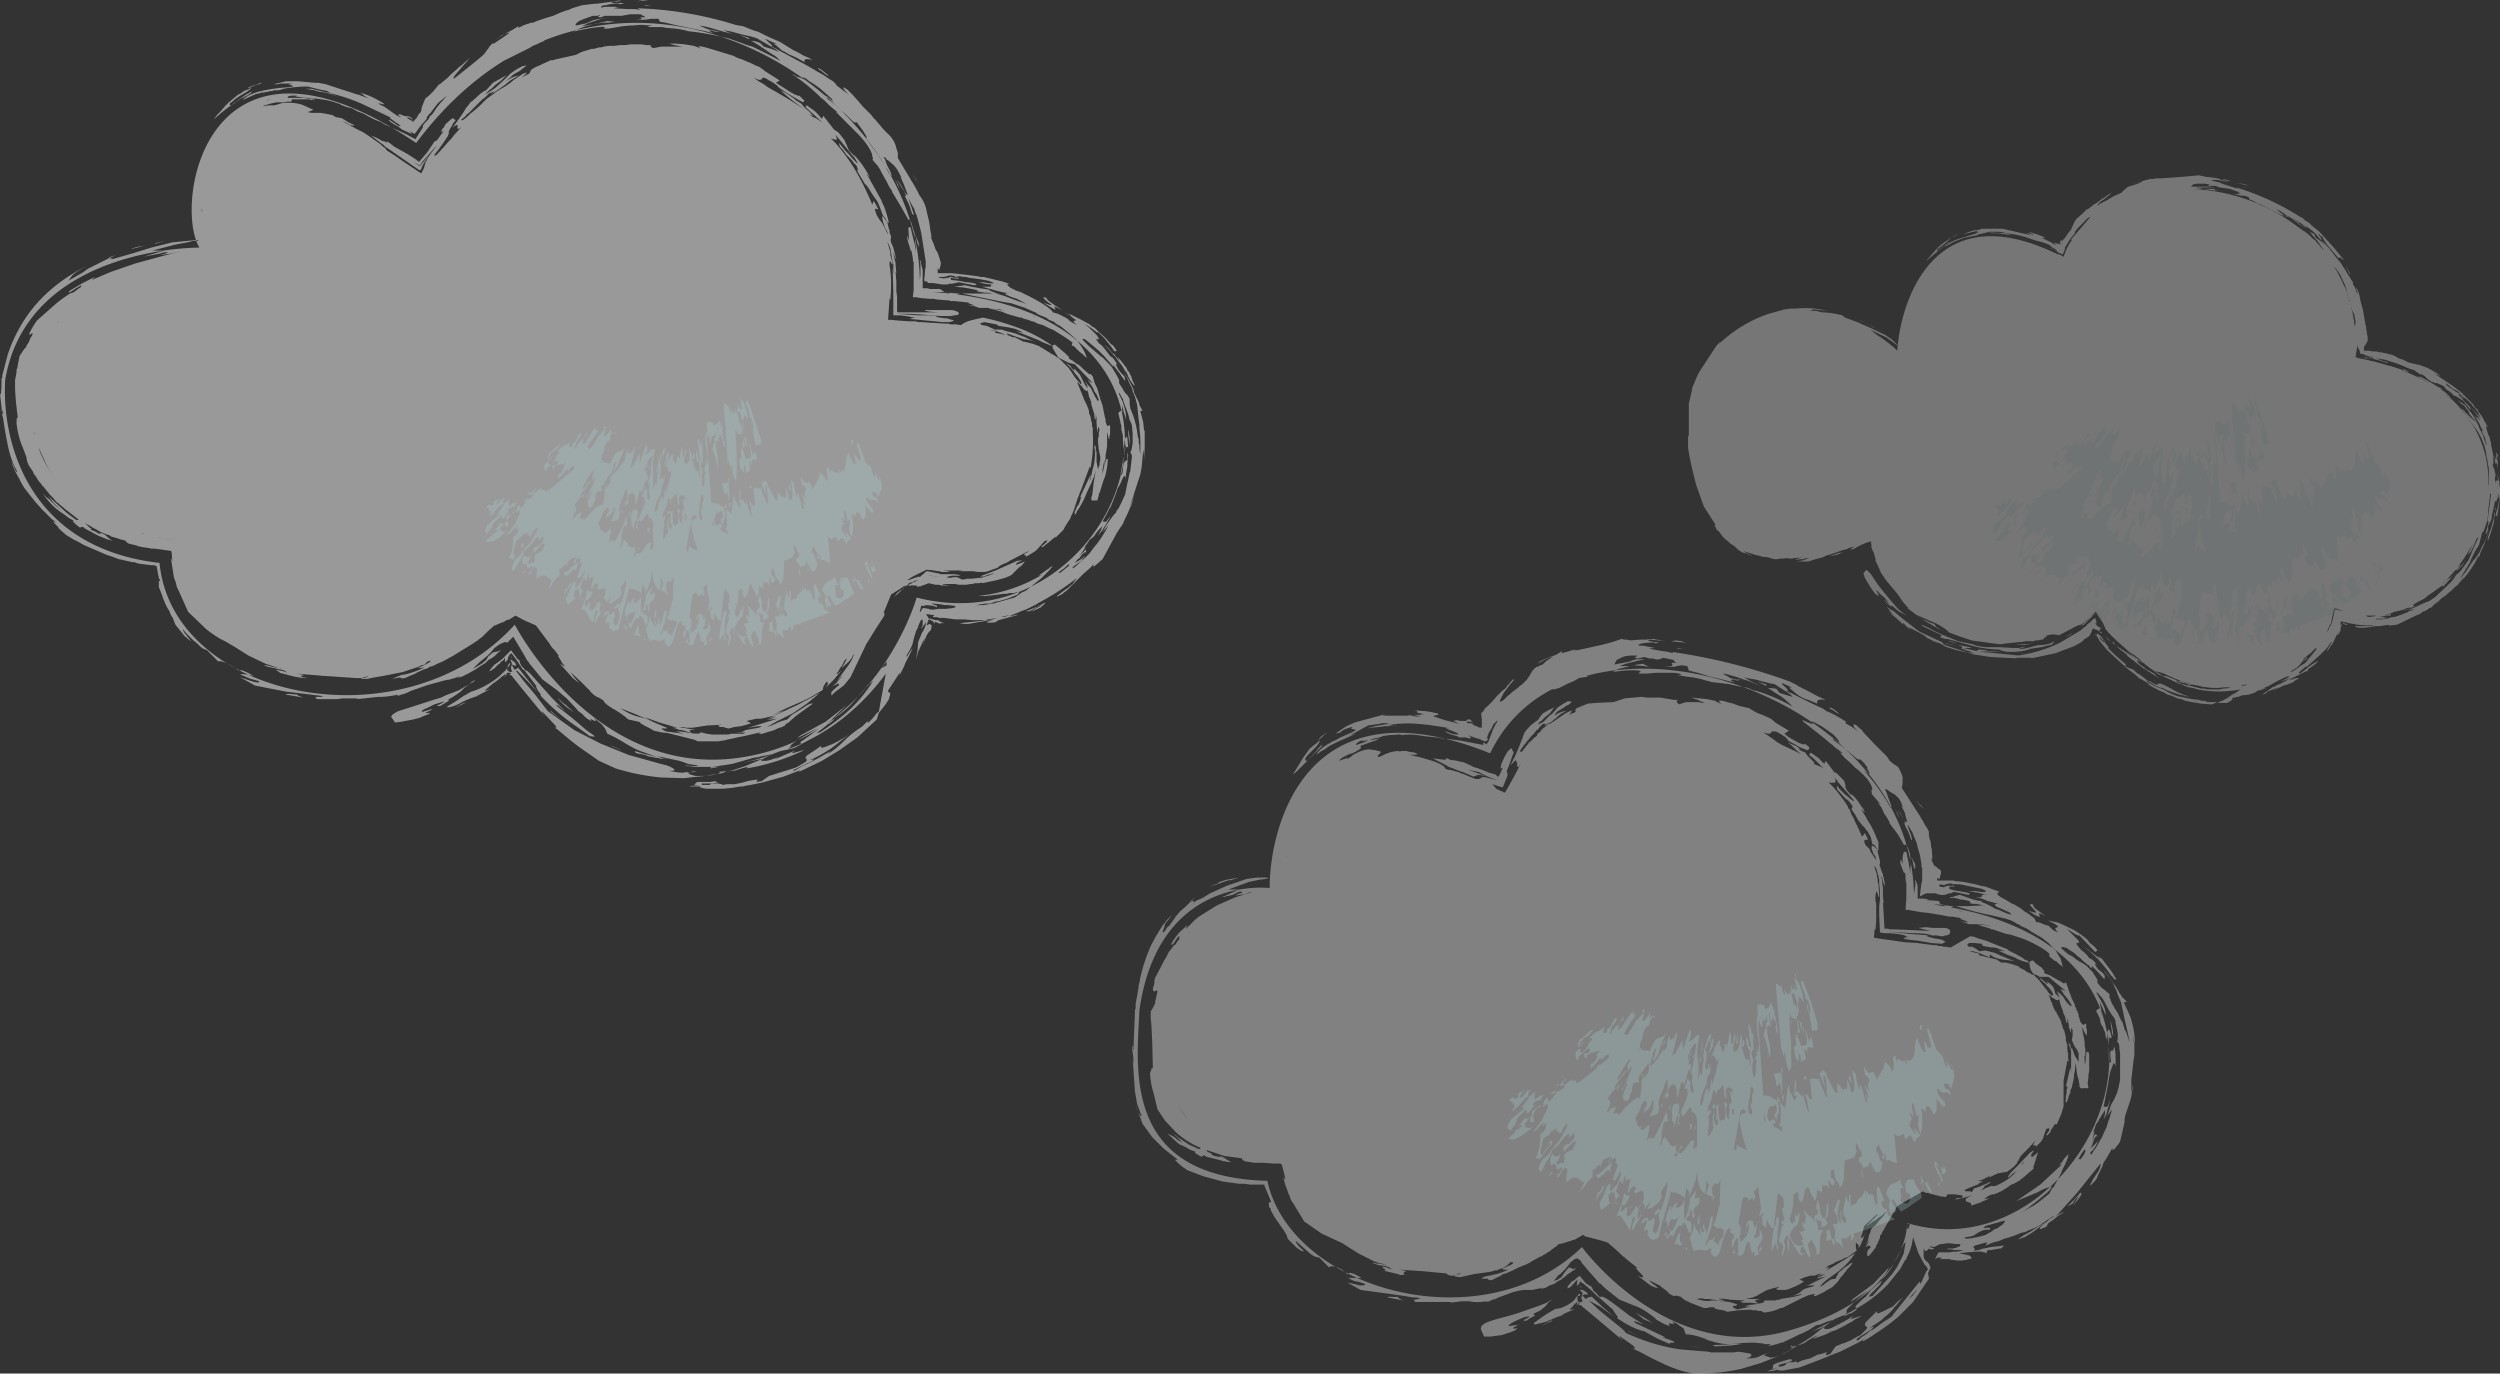
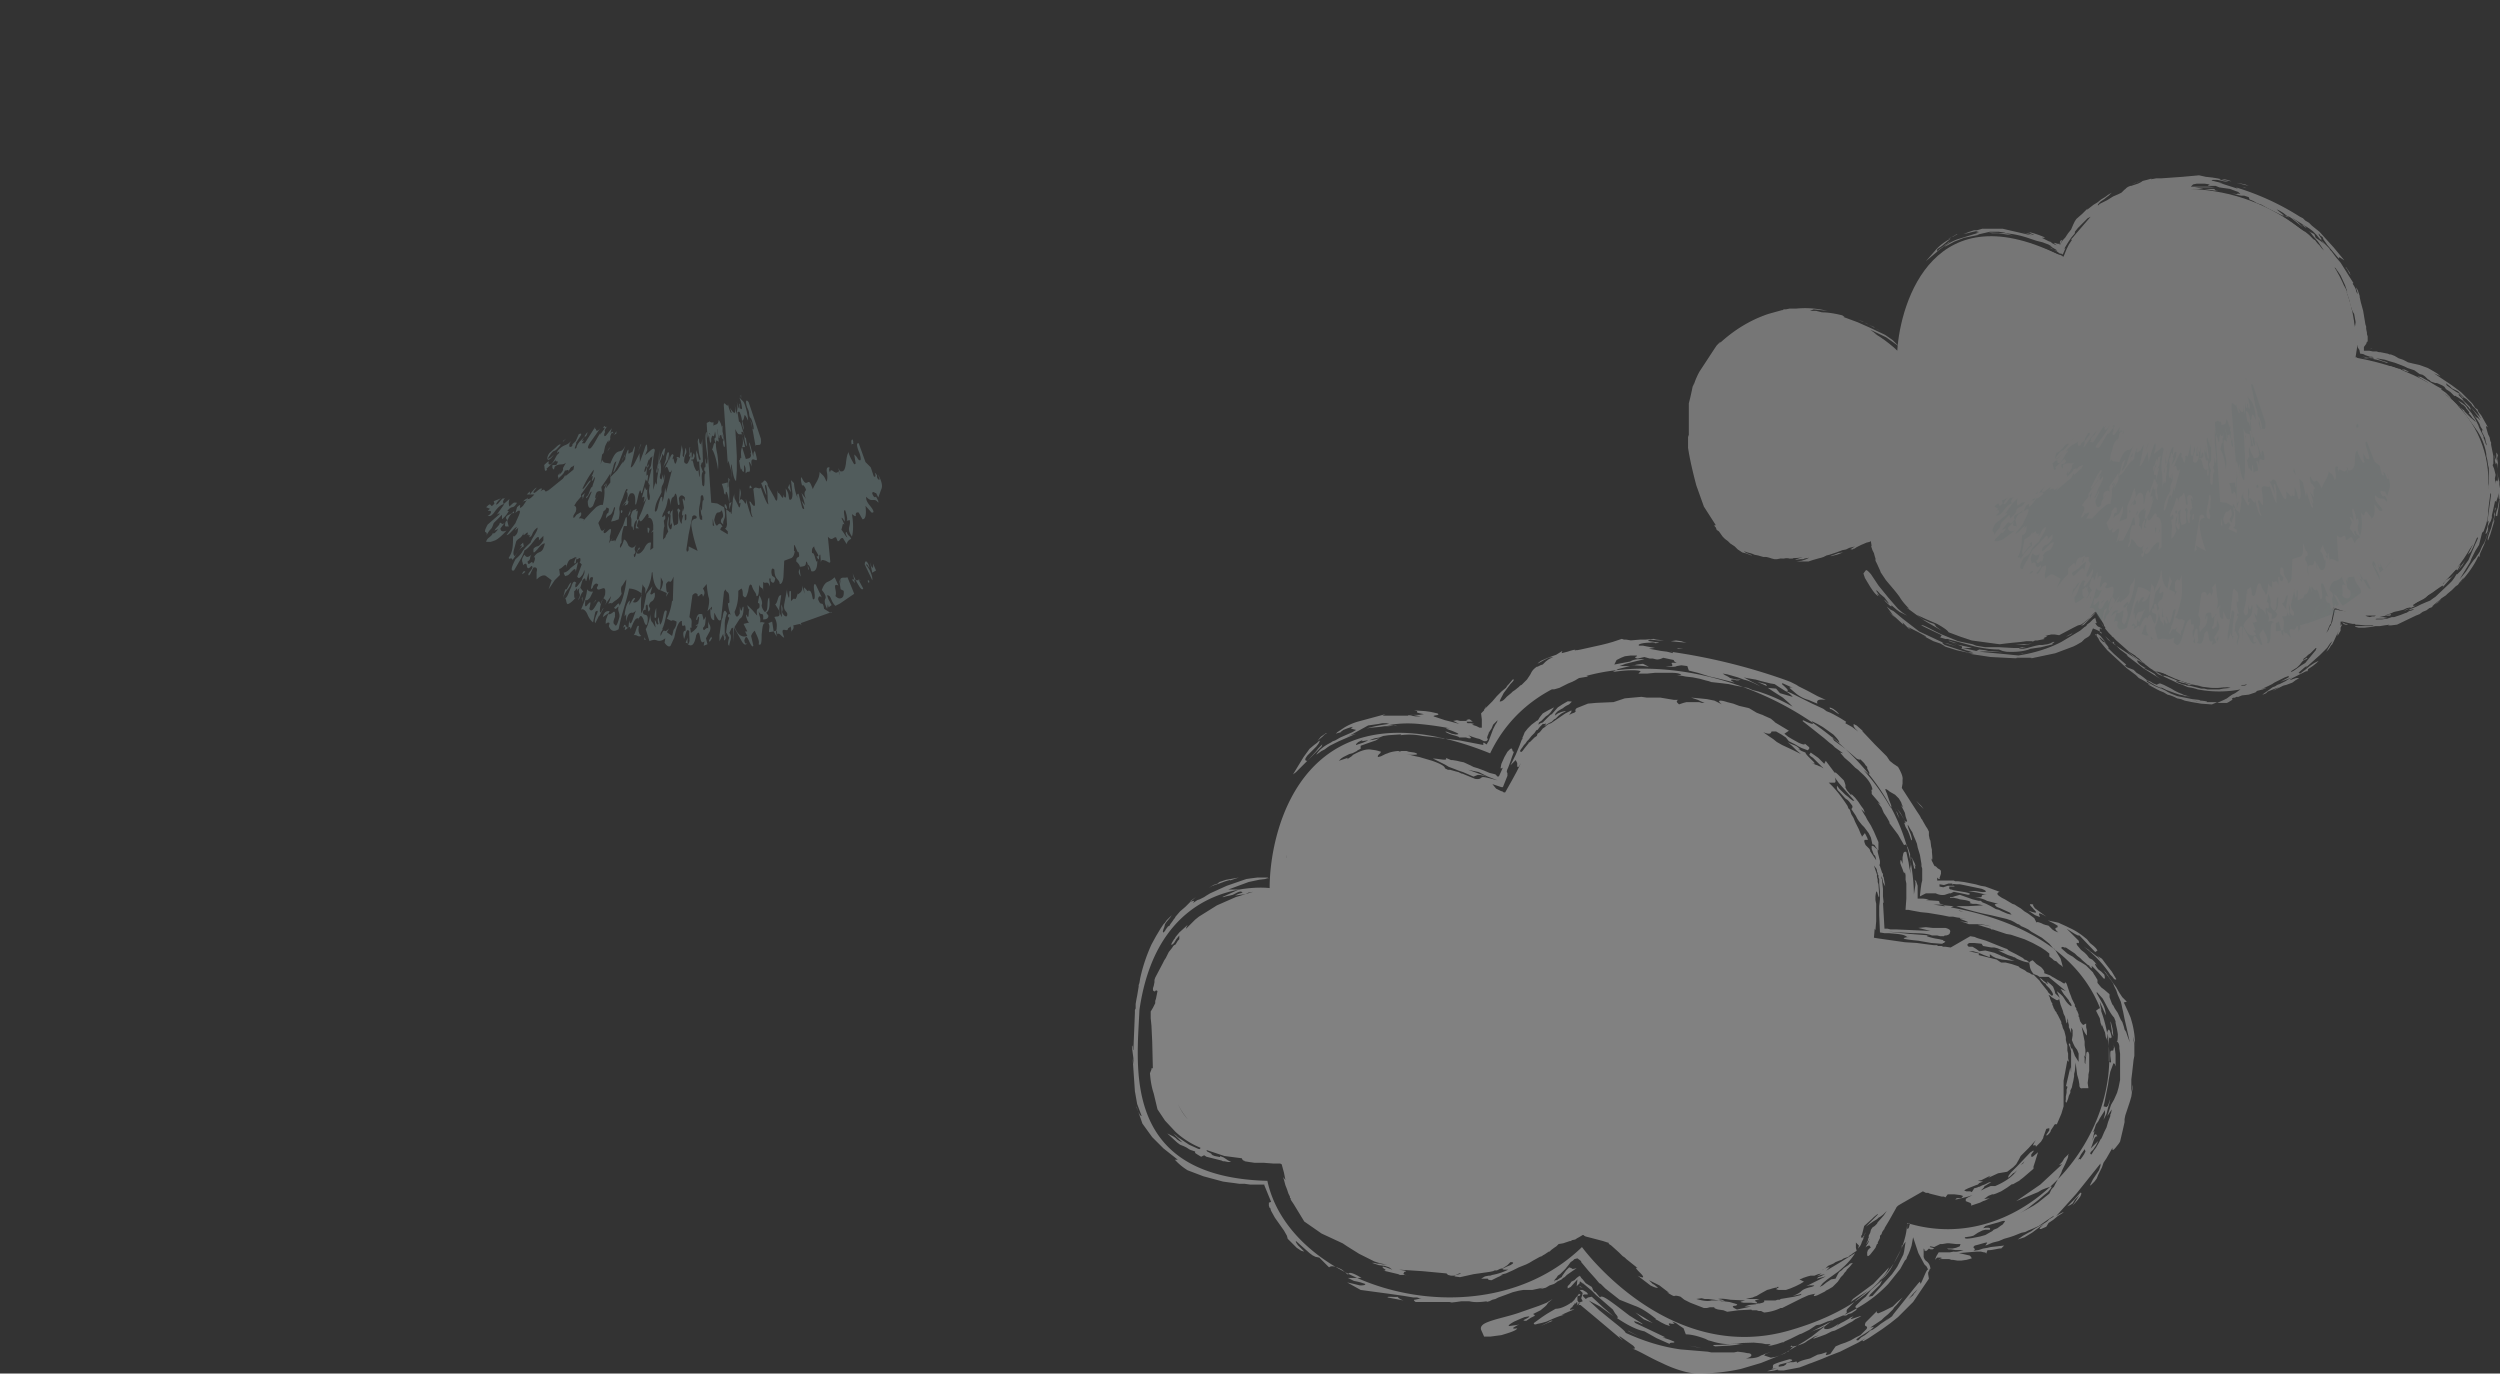
<svg xmlns="http://www.w3.org/2000/svg" id="Capa_2" viewBox="0 0 3321.83 1825.08">
  <rect x="0" y="0" width="3321.83" height="1825.08" fill="#333333" stroke="none" />
  <defs>
    <style>.cls-1{fill:#add6d8}.cls-3{fill:#fff}.cls-4{opacity:.7}.cls-7{opacity:.25}</style>
  </defs>
  <g id="Nubes">
    <g class="cls-4">
      <g class="cls-4">
        <g class="cls-4">
          <path d="M2521 466s-58-60-150-50c-95 19-142 92-119 208q34 174 236 91c15 114 194 186 298 93 0 0 74 128 193 102s121-103 121-103c173 72 348-275 29-332 20-219-296-304-387-133-172-90-217 59-221 124" style="fill:#f6f6f5;fill-rule:evenodd" />
          <path d="m2545 398-4 9-3 11v4l-2 10q-2 4-1-3l-3 24 3-14-2 13q-2 10-1 14l4-25v1l2-11 3-10v5l3-14 1-5-1-3 1-5 2-3 1-4zm17-21 3-10 12-13 3-5q3-4-1 0l-5 6q0-3 7-10l3-2 2-2q2-1-1-1l-3 3-3 3-3 2-1 2-4 4-3 5-10 13-7 10-3 10 2-3h3l5-11-6 20 9-14 10-15q-4 3-3 1h-1l-2 2-1 2zm270 498q-5-5-6-4l22 17 24 15-3-2-4-3q-4-4 2 0l-5-3-5-3-6-3-3-2 4 1q-9-4-12-9v-2l3 2-1-1-30-20 5 5 4 3 4 3zm-377-455-7-1zm350 433-4-4-4-4 4 5zm74 26-4-2v1zm-286-25-4-1zm411 22-10 5-5 1-5 2c2-1-8 2-4 0l-7 2 5-1-6 3-2 2-4 1-4 1-6 2h8l1-1h2l2-1 5-1 4-2 6-2 8-4 8-4zm-746-272-1-1c1 1 2 6 1 1m551 251-4-2 7 5zm17 10 8 7 4 3 4 3 7 4zm-200 0-13-3-5-1h12l-3-1-14-3-5-1-6-2 10 3 5 2v2q-2 1 0 1l5 2 4 1 6 2h-7l-10-3-21-7q-7-5 2-2l14 4-12-4-6-1-32-15-22-17-12-10-4-2-5-4 8 11 14 13-1-3 5 5 3 3 3 2-4-4 2 1 12 6 9 5 3 3-7-4 15 8 9 3 7 4-4-1 19 6 23 5h-5l-6-1 33 5 39 2c-2 0-7 0-4-1h16q6 0 2 1l33-7 24-9 4-2 7-4 4-4 5-3 2-2 1-1h-1q0 1 0 0l1-1 3-7 5 2 4 2v1l1 1 2 1 3 3-3-3-1-2-2-1v-4h1l1 1h1v1h1-1v-1l-2-2-2-1q-2 0-5-5h2l-2-7-3 2-4 4-4 3-1 2h-1v1h-1l-6 5-25 15q-25 13-57 18l-20-2-32-3q12-1 32 1l-7-1-8-1h-5l-4-1-8-1zm105-10-3 1zm-66 12h-4zm140-22 6 4-4-3zm4 8h-2l2 2zm-311-94-3-3zm80 88 7 2h3l3 1 4 1 7 2-7-2 29 8q18 4 32 4l5 2 5 1q21 1 32-4l14-2 16-4c-3 0 1-2 2-3h-2l-4 2-7 2 3-1-6 1h-4l-5 1-4 1-7 2-5 1h-4c-5 0-1-1 2-1 3-1 7-1 3-1h-3l-4 1h-8l-18-1h-19l-12-2-5-2-19-4-22-9c-15-7-26-14-27-12l6 3 21 10zm213-20-1-1zm155 106-7 3-14-1-6-1-6-1-5-1-5-1-5-2-5-1-2-1-2-1-5-2-4-1-5-3-5-2-4-2-11-6c-2-2 2 0 4 1l-8-5-5-3-4-2-4-4-4-3-4-3-4-3-26-24-10-12-2-4-3-4h-1v-1h-1 2v1l1 1 1 1-2-3h1l1-1 4 3 8 10-3-3c-4-3-7-7-6-4 5 6 5 5 6 5 7 8 6 8 5 8l8 8 9 8 7 6v1h-2l1 1 3 2 8 3 4 4 5 3 4 3 5 4 3 1 2 1 3 2 5 2 1-1 3-1 5 2 10 5 5 3 4 2 5 2 2 1 2 1h1l7 2-5-1h-3l-2-1-5-1-6-2-11-4-6-3-4-2c8 5 2 2-5-1l-10-6q-3-2-1 1l7 4 4 2 5 2 5 2 4 2 3 2h1l1 1 5 2-4-2 4 2 5 2 20 4 9 1 2 1h1c10 1 8 2 6 2h11zm-20 0-6-1-7-2 6 2zm-245-601-3-1zm582 400 4-5zm15-124v-2l-1-2-1-3 2 5zm-520-267 1-2zm350 75v-5zm110 353-2 2zm12 1-3 2zm-178 85-3 2-2 3 3-3zm-440-527-3 1-3 2 3-2zm440-12-3-4q-7-3 3 4m-377-12h-6zm-6 0h-5zm439 40 1 3zm-507-11-2 1h-1l-1 1-4 3-3 2-2 3 9-5-2 2-2 2-3 2-10 8q2-1 1 1v2l8-9q3 0-1 2l-3 3-4 4q3-3 1 1-3 4 2 0a98 98 0 0 1 23-18l24-10-20 6-17 8 3-4 15-6 16-5-14 3-13 5-5 2q-1 0 0 0 2-3 10-6zm14-23-1 1zm463 571-2 3zm238-253v2zm-11 66v1zm-248-362 1 1 2 2 2 2-3-3-1-1zm210 208 2 1-1-1zm-24-23h2l-9-5-5-3-5-3-9-5-5-1 5 3 7 4 5 4 1 1 3 2 3 2 6 4 4 4 4 3q-7-6-3-4l5 3 5 5 2 3 1 2 4 3 2 2 1 2 7 7-3-3-3-3-3-4-3-3 5 3-1-1-6-6-3-3-2-3-2-2-3-3zm2 0 4 3zm-385 373 3 2 5 4 7 3-3-2-3-2-4-2-3-2zm88-633 6 2h1l-3-1zm277 253 5 2zm-277-256-4-1-2-2h-14zm-96 630-3-2 2 1-5-4-4-4-3-2-2-2-8-5-9-8-8-7-5-5-5-5-5-6-2-2-1-2-3-4 4 6 2 2 1-1h-1v-1l-1-1-1-3-3-5-7-11h-1l-1 1-2 2-4 4 4-3 2-2h1v-1h1l-5 5-4 4-4 4-2 2-1 1-2 1h-2l2-1 1-1 1-1 6-5 3-3-10 8-3 2-4 1-6 3-19 10-6-1h-5l-4 1-5 1q7 0 1 2l-2 1 2 1-10 2h-3l-2 1-2 1 1-1h-9l-7 1-11 1-9 1-8 1-37-5-15-5-16-6q-1-3-15-11l-14-6-13-6 8 6 5 2 4 2 6 2 3 4 7 5-24-14-23-17 4 2q-9-9-13-16l-3-4-4-5-11-13-4-6-2-3-2-3 1 1-5-11-2-4v-3l-1-3-1-4-1-2-1-2-2-6 1 1-1-6v-1l-2 1-4 1-7 3-6 3-3 2h-1l-1 1q-5 0-2-1l3-2 2-1-4 1-4 1-4 2-5 1-8 3-9 3-4 1-4 2-3 1-4 1-7 2-6 2h-16l7-1 6-2 4-2-6 1-2 1h-4l-7 1 2-1 3-1 8-3-14 2-2 1h-4l-3-1-5 1h-4l-5 1h-3l-4-1-3-1-4-1h-4l-7-2-5-1-2-1-3-1-4-1-3-1-2-1 1 1 1 1 2 1 5 2 2 1h2-3l-5-2-3-1-4-1-3-2-3-2-2-2-2-2-3-2-3-2-3-3-4-3-3-3-5-7-3-2-1-3q-4-4 0-3l-16-25-10-28q-8-30-11-50v-13q0-7 1-1v-45l2-8 2-9 1-5 2-5-3 12q3-14 10-27l19-29 4-6 2-2 2-2c4-3-3 4-1 2q30-28 66-40l18-5h1l1-1h3l5-1h9q20-2 41 3l-18-2-5 2h8l8 2q11 0 27 4c1 1 5 3 1 2l19 7 18 8 19 9 10 7 7 7 2 1 1 2-1-2h-1l-3-2-14-10-21-10 4 3 5 4-18-8 13 7 7 5c-2-1-7-5-8-4l6 4 4 2 3 2 5 3-18-10-22-10-23-8-20-4h4l-6-2h-3l-3-1-7-1h-8q-4 1 1 1l6 1h5l-3 1h-7l-7-2h-13l-7 1h-7l-6 1-4 1-3 1h-2l-4 2-4 2q-2 1 0 1 3 1 0 1l-4 2-8 4-10 2-25 20-3 3-3 3-3 4-2 3-6 7-2 3-2 3 2-4h-1l-2 3-11 21-1 2v3l-2 4-3 8-1 8-1 8-1 9v10l3 37q-1 3-2-2l-1-11-2-24v20c0-13-1-17-2-25v21l2 8 1 11v9l2 2v3l1 8 2 7 2 7 2 7-1-6v-8q-1 2-2-2l-1-4-1-5c2 6 0-8 1-8l4 24 2 6 1 5 1 4 2 4-1 4 1 2 1 3 2 5 2 5 2 4 2 5 1 2 1 2 3 5 1 2-2-2 14 19 17 16 3 1 3 1 5 2 6 2 1 1h2l3 1 21 2h10l7 1h9l9-1h5l5-1 8-1 7-2-6 2-5 1-6 2 4-1 4-1 7-1 9-2-10 3h3q1 1-2 2l30-9c-10 3-8 1-7 0l1-1-7 3 11-5 3-1 4-1 3-2h1l3-1 11-4 10-4 11-5 5-2 3-1h2v2q-2 0 1 17l2 4v2l1 2v2l-3-10v3l1 7 1 3 1 2 2 6 1 2v1l1 2 2 3 8 16q10 16 17 19l1 2-3-2-3-3-2-2-2-2 3 5q-7-5-12-14l-4-7-3-3 3 6v1l1 4 2 2 2 3 4 4-1-2q11 13 28 27a182 182 0 0 0 37 24l16 4 15 4 35 5q-3 0 0 1l6 1c5 1 8 1-1 2l18 1 8-2h-13l6-1 7-1h8l5-1-2 1q9 0 9-2l7-2 4-1 4-1 4-1 16-6 5-3 5-4q-2 2 4-1l3-2 1-1h2v-1l6-3 6-6 6-5 7-7 7-6 11 17q-3-3-1 0l2 3 2 4 8 14 1 2 2 2 2 3 6 6 6 6 2 2 3 3 24 20c-1-1-5-3 0 2l2 1 2 1 4 3 5 3 4 3v-1 1l4 1 3 1 3 1 3 1 3 1 4 1 2 1 2 1 5 1 6 1-3-1-2-1-4-2-3-1-3-1-6-2-6-2-4-3-2-1-2-1-1-1-5-3-3-2 10 5 7 4 8 3 7 3 5 2h2l1 1h1l3 1 2 1h2l7 1-22-9-27-16 3 3 2 2 2 1-2-1-3-2-4-3 2 2 2 2 4 4q-14-8-24-18l8 8q1 2-2 0l-3-3-3-3-4-3-9-6 3 3 3 2q2 3 0 1l-3-2-2-3-4-4-3-4-3-3-13-17h-1l-1-1-1-1-4-5-2-4-3-3-9-15-6-8 8 14-10-15-11 10-7 5 5-5 2-3-15 11-7 5-3 2-1 1-5 3-7 5-3 2-3 2-4 2-5 2 5-3 3-2 3-2 9-5 4-2 5-3h-1l-1 1h-1l-2 1-3 2 4-3 1-1 1-1 2-1 7-6 4-3 4-3 7-6 14-12 3 4-3-4c-8 8-6 6 0 2l9 16 9 15v-2l-2-4h1l2 3 4 6-6-10-3-4-2-4-12-19-4 3-7 7 6-6 5-4 9 14 8 11 3 4 3 4 7 8h1v1l1 1 2 1 4 4 4 5 3 3 3 3q-7-5-3-1l3 5 2 2 4 4 5 4 4 4 4 3-2-4 5 3 3 3 3 3 3 3a48 48 0 0 0 18 11l-1-1-5-3-5-3 25 14 5 3 5 2 2 1h1l3 2 4 1 3 1 3-1 2-1h4v1l-1 1h-4l2 1h19l-4-1h-1 1l2-1 6-1h3l1-1q6 0 2 1l-4 1h-4l2 1h10l1-1 3-1-2 2h-2l-1 1-6 1-1 1h-6l-10 1h8l-3 1-6-1h-5l6 2-1 2-1-1h-10c-6 1 9 2 14 3h9l5-1 4-1 8-3 4-1 4-2 8-4 17-4 3-1 4-1 3-1 4-1 2-3 8-4 6-3q6-2 2 2l-5 2-1 1v1l7-5 3-2 3-2 4-3 1-1-5 5-2 2q-1 1 1 1 5-2 5 0 11-7 18-16l-3 3-2 1v-1l2-2 1-2 2-2 1-1 3-3 4-5 8-13 2-4 1-2 1-3 1-3 1-3 2-2 2-2v-1h1l2-2 5-7v-1h2l4-2h1l1-1 2-1 6-3h5l5 1-6-2-2-1h-2l-6 1 2-2 3-2 6 2v-1h-3l-3-2-1 1-6 3-2 1-2 1-4 2-3 2-7 6-2 2-1 1-1 1-2 2-3 2v3l-1 1v3l-1 2v2l-1 1v1l-1 2v3l2-4v-1l1-3 1-3 1-3v-4l4-2-3 3-1 3v3l-1 3-1 2v1l-1 2v1l-2 3-8 13-4 3-2 2-2 3-5 5 3-5 6-8-2 1-3 5-10 9-3 4h-1l-4 3h-3l4-3 15-14-3 1-2 2 11-13-2 4 7-10 3-4 3-2 1-3 1-1v-2l1-3 2-7 2-2 2-2 2-1 2-2 8-7 1-1 2-1 4-3 12-7 7 2 8 3h2l1 1h2l4 1-6-1h-1v1h1l1 1h-1v1h-1 3l2 1h14l2-1h3l2 1-2 1h-6l2 1h8l3-1h2l1 1q14-2 21-6l4-2 3-2 5-4 3-2 2-2 7-5 21-15-1 1 2-1 2-2 4-4 3-4 3-3 3-4 3-4 2-3 3-4a146 146 0 0 0 17-32l2-5 3-5 2-5 2-5v5l-1 6q-1 6 1 2l-4 7-4 8-9 15 4-5-1 3-1 2-3 3-2 4-4 5c1 0 7-8 3-2l-4 5-2 3-2 2-7 11-10 12 1-4 3-4 6-9-1 2v-1l2-2q3-5 0-3l-2 4-3 4-5 5-1 2-2 1-3 3-4 4-2 2-2 2 4-5-20 13q3 0-6 5t-9 6l5-2 3-2 3-1 2-1 4-2 4-2 7-6 6-4 3-2 5-4-5 5-5 5-5 5-3 4h-2c-3 5 2 2 3 5l8-6 4-3 4-3 4-3 3-4 9-9c1-3-9 6-15 12l5-6 5-5-1 2a177 177 0 0 0 24-29l-2 4-2 3-2 5 2-2 3-3 2-3 3-3q-4 0 0-6l14-26 3-5 2-4 2-4 1-2v-1l1-3v-26q2 1 2-7v-6l1-6q-1-3-4 0l-1 4-2 5v3l1 2v7l2 5-4 27v-6c-4 12-8 25-10 23l4-12 1-4 1-3 1-6v2l-1 2-2 4 4-13 1-2 1-4 1-6q-1 4-1 1l1-5v-5l-1 7-2 10-2 4-1 3q-1 4-2 1l1-4 2-5v-2l1-3 1-3 1-3q3-13 1-23v1-12l-1-2v-2l-1-4-2-5-2-5-1-3v-3l-1-3-2-3-3-6-1-3-1-1v-2l-2-5-3-4 2 3 2 2 1 3 1 3 1 2 2 4 1 3 1-2 2 8 1 3 2 3 5 12-2-5v-3l-1-3-4-11-2-6-1-2-1-2-2-3-2-1-2-8-3-3v-2h1l4 4 1 2 1 1 2 4v2l3 4 2 4 3 6 1 3 1 5-1-2v-1l-2-4c5 16 7 31 9 37l-1-9v-5l-1-4v-5l-1-2v-2l-1-4-2-5a119 119 0 0 0-14-31l-6-3-2-2-2-1-5-2-4-1-4-4-4-4-5-4-5-4-5-4-4-4-3-1-2-2-4-3h1l-8-5-4-2-3-1c-6-4 5 0 0-2l-5-2-5-2-5-2-6-2 4 1 4 1 4 1 4 2 4 2 8 3-4-1 17 9 2 1 2 2 3 2 3 2 1 2h-1l6 6 6 5 1 1 1 1 4 2-5-6q-4-5-1-4l-5-3-4-3-10-8 12 8 8 7q10 8 12 7v-2l-3-4-3-2-7-6-3-2h-1l5 6-3-2-5-3-4-3-5-3-2-2-3-1-5-3-1-1h-1l-3-1-5-3h1l-4-2-4-1-4-2-3-2 4 2h3l-2-1-3-1-6-2-3-1h-3l-6-2q9 3 1-1l-7-3-7-2c-3 0-12-1-3 2l3 1 2 1h2l7 2-13-2-1-1h-8l-6-2 1-1 1-1-3-1-4-1h-4l-3-1 4 4-4-1-5-1-9-2-18-4 2-17 1-16v-19q0-15-3-25 4 8 4-1l2 7 1 9v4l1 5v9-1l-1-3-1-8-1-4-1-5v-4l-1 7 1 5 1 5 1 5v8l-1 3-1 11-1 9-1 14h3l2 1h3l7 1 11 1 15 3 1 1h3l6 2h5l5 1-7-3-4-2-3-1h-3l-7-2-11-2-10-2-6-1h-3l-1-1h-1l1-10 1-10v10l1-7v-18l-1-11v1l-1-8v-3l1-7c-1-4-3-16-4-13l-1-8-2-8-1 1-2-5-1-4-2-4-2-4h-2l2 5 2 5 3 11-2-5-1-2-1-1-1-3-2-3 2 3 1 1-2-4-3-11-3-4-2-3 1 2-1-3-1-1-2-3-5-7 3 6 3 5 3 7 1 1 1 2 2 4-2-4-2-3-5-8-3-3-2-3-3-5-4-5-4-5-3-4-2-3-2-2 2 2 1 1 2 1h2l4 2 4 5 2 3 4 5-2-2-1-2 1 3 1 2 5 6 5 7 4 6h1l-3-8h-1l-1-1-5-6-2-4-3-4-3-4h4l-3-4-3-3-6-8 2 2-4-5-6-6-7-6-3-3-4-4-9-6-11-7-3-2-2-1-3-1q-3-1 2 3l-8-5-7-4-4-1-4-2-4-1-5-2 4 2 3 2 4 2 3 2-14-5-5-1-8-1c-1-2-4-3-1-3l-4-2-5-1-10-3-5-1-6-1-10-2q-22-3-33-1h-30l-3 1h-3l-4 1-4 1q-3 1-2 2l-2 1-7 2 4-2v-1h-2l-2 1-3 1-5 2-5 2-5 2-5 2q-11 5-21 12l-3 2-3 2-3 2-3 2q-6 5-5 3l17-13 2-2 2-1 4-2 4-3 3-1q3-1-3 3l4-2 2-1 4-2 5-3 5-2 4-1 1-2-5 2-4 1 5-3 3-1 2-1 6-2 7-2v-1h-4l-13 5-4 2-2 1-2 1-5 3-4 2-4 3-6 2 5-4 6-3 3-2 3-1 3-2 3-2-3 1-4 1-3 2-4 1-4 3-4 3-2 1-2 1-3 2-3 1-3 2-2 2-2 1-3 4-3 3-3 3-3 5-3 3-2 3c5-5 5-3 5-2q-2 4 3 0l-12 13-4 4-2 1 6-10 1-3v-2l1-1 1-2 2-2 2-2 1-2q-2 1-1-1h-2l-6 5-3 6h1l-4 6h-2l-1 3-1 2-1 1-1 1-2 2-1 3-2 3-5 8 2-3-5 7-3 6h-1l-1-1-2-1-4-1-10-6q3 2-4 0l-7-3-2-1h-1l-1-1h-3 2l1 1 4 2 4 2 2 2 2 1 10 6 6 3 4 2 2 1 1 1h1l8-15 2-5 1-4 4-7-3 5-3 5-6 9 6-12 6-8 1-1 1-1 1-1 2-3-2 3-1 2-1 1v1l-1 2-2 3-1 2q1 1-2 9l-6 10-4 7-1-1h-1l-2-1-4-2-16-10-2-1-2-1-4-2-4-3-7-3-3-2-4-1-4-2-14-5 5 1 3 1q9 3 1-1l-3-1-3-1-3-1-9-1c1 0 4 0 0-1l-4-1h-8l-5 1h-7l3-2 2-1-3-1-3-1-6-1-19 2-3 2-3 1-4 1 2-1-5 1-6 2q6-4 14-5l14-4v-2l13-1h5l5-1h-13l-14 2q-1-1 3-2l5-1-2 1 20-1 24 2q3 1 0 1 12 2 23 6l11 4 12 4-6-1 5 1 5 2 7 3 4 1 2 1 1 1h1l2-5 2-5 3-6 2-3 2-3-1-1 2-2 5-6 19-22-4 2-4 4-9 9-4 5v2l-5 6-2 3-2 3-6 10q3-4 2-1l-3 7h-1l-1-1h-2l-4-3-4-2-4-2-1-1 2 1 3 2 3 1h2l-5-3-5-3 3 1-5-3-8-3-8-2-9-3q-17-6-33-7l11 3-19-3h-9l-5-1 24 1-3-1-7-1h-12l-26 6 6-2h6l-20 4-13 5-13 7q6-6 17-10l29-9h-2c-2 0-4-1 2-2h-3l-5 1-4 1-4 1-5 1 8-3 3-1 3-1h4l7-2h27l39 9-8-3-5-1 6 1 5 1 3 1h2l-5-2-1-1-3-1q10 2 22 7 2 2 0 1h-3l6 3 4 2h1l4 3h1l1 1 3 1q-6-4-2-3l3 1h2l1 1v-1h-1 1q0-5 3-5l-1 2-1 2-1 2v1l2-4 2-4-1 3 2-3 2-2 2-3 2-3 4-5 3-7 2-4 2-3 8-7 4-4 3-3-1 2 9-7 5-3 5-4 5-3 4-3 5-3-4 4-4 3-1 1-6 4q-5 5-3 5l2-2 4-2 6-3 8-5 7-3 4-2 4-4c2-1 2-3 8-5h1l9-3 4-2 2-1 3-1-3 1h-2l-5 1-7 3 4-2 8-2 8-2 7-2c-5 2 0 1 5 0h7l28-2 22-2 9 2 9 1 6 1 5 1q7 0 14 3l-6-1-4-1-3-1c-6 0-1 1 3 2 5 1 9 2 0 1l-4-1-5-1h-4q-4 0-3 1l8 2 8 2-6-1 25 8-3-2a342 342 0 0 1 85 39l4 2 1 1 2 2 5 3 4 4 10 8 19 21 14 17-3-2-3-2q-2 0-1 2l-16-19c-1-2-9-12-3-6l-2-2-1-2-3-2-2-3v2c2 3 6 8 2 6l4 4 4 4 4 4 1 2 2 2 6 8 6 7 17 27-1 1 2 3 2 4 1 4 2 3-1-4-1-3v-2l2 4 3 9-1-2 2 9 3 11 1 6 1 6 1 6 1 3v3l1 5v2l1 3v7q0-1 0 0h-1l-1 3-3 4v5h7l5 1h5l3 1h2l10 2 2 1h2l5 2 5 3 6 2c6 3 10 5 1 2l12 3 9 2 11 4 7 4 5 3 5 4-9-4 24 16 12 9 5 5 3 3 2 2 5 5 4 6 3 2 1 3 4 5 5 9 4 7q-4-4-2 2l2 7 1 2 1 2 1 5 1 2v3l1 5 2 10v10l-1 2 2 5 2 8-1 5 1 7v-3l1-2 1 2 1-2v-4l-1-7 1 5 1 5 1 3v4l1 6q0 15-4 36l-2-1 1-5 1-3 1-3 1-6 1-5q-1 1-1-5v-10 7l-1 5-2 6q0 2-1 0-1-1-1 1l-4 18v3l-3 9q3-9-2 2v4l-1 4c-4 6-2 0 0-6 1-6 3-12 0-7l5-37q-1-3-1-1l-2 15-1 9c0 7-1 13-6 26l-2 2-4 16-5 8-5 10-2 5-3 5-11 18 5-6 4-5 5-8 5-7 2-2 2-3 4-6 3-7 3-5 2-5 2-6 3-7-3 8-2 6-2 6-5 11q-2 5-1 6l-2-1q-8 18-26 37l4-4 3-5-6 7-2 3-3 2-5 5-6 5-1 1-1 1-3 2-3 2-2 2-5 4-6 5 8-5 5-5-7 6-4 3-2 2-3 1-4 3-5 2-4 3-5 2-25 12-8 1h-4l2-1-7 1-6 1h-6l-5 1-9 1h-8l-4-1-1-1h-1 24l2-1h-11l-11-1h-2l-1-1h-3l-5-1-4-1-4-1h-3v6q1-3 2-2l-2 4v4l-4 7v-3l2-5-7 15-2 4-2 2-1 2-2 3-3 3 11-19 5-9 1-2v-1l1-2v-3 3l-1 2v1l-1 2-4 8-1 1-1 2-2 3-3 3-2 3-2 3-3 3-6 6-19 17c-1 0 5-5-2 0l-8 7q3 0 1 2l4-3 4-3 6-5 6-4 6-3-3 3-5 4-3 2-3 2-1 3h-2l-6 3-2 1-2 1-4 2-4 2-4 3 9-3h4l-5 3-4 3-8 3-4 1-4 2-4 2-6 3 3-2 2-1 2-1 1-1-2 1-3 1-10 4q-2 3-7 4l7-5 7-5 3-1 3-2 3-1 4-2 4-2 3-2 6-3-16 6 11-6v-2l-2 1-3 1-4 2-6 3-4 2-3 2-6 3-9 4 3-1c4-1 7-2 0 1l-8 2-2 2-3 1-9 3 3-1-9 1-5 2h-3l-1 1h-2c-4 1-1 2-2 3l-5 3-2 1h-15 2l9-4 4-2 4-3 3-2 4-2 7-5a147 147 0 0 1-51 1l-6-1-3-1-4-1-6-1-7-3-3-1-3-1-6-3-13-6q-1-2 1-1l4 1 5 2 5 2 4 2h4l8 3 4 1 4 1h-6l-4-2-5-1q-12-4-5 0l3 1 2 1 5 1 2 1h3l4 1 8 2 4 1h4l4 1h16l5-1 10-1-5-1h-5l-7 1h-7q-16-1-30-6l5 2 5 1h10-3l-3-1-7-1-6-1-3-1-3-1-6-3-7-2-6-3-3-2-3-1-4-2 4 3 2 1 1 1 7 3 6 2-6-2-5-2-9-4-7-2-4-1 3 2-6-3-5-3zm-432-470-2 1zm709 397-7-2-4-1-4-1h-4l-5-1-4-1h-2v-1 1l-1 1-6 15-2 5-1 2v1l-1 2-4 8 5-8 1-2 2-3 2-4 2-4 2-4 2-6v-2 1h2l1 1v1h-1l-1-1v2l-3 15-1 4-1 1-1 2-2 5-2 4-2 4 2-4 3-4 1-3 1-2 1-1 1-3 1-2 3-14v-2h-1v-1l1 1h4l2 1h2l5 1h8l2 1h9l7-1h2l-3-1h-6l-1-1h-1l-5-1zm16 8 4 1 3-1h3l2-1h-14zm11-2h-3zm-199 96h1-9zm26-2 3-2-4 1h-5l2 1zm80-30 9-11 5-6 1-3h-1l-2 2-2 2-3 3-3 2-1 1-2 2-3 2-1 3 1-1 1-1 3-2 1 1-4 2-3 2-3 4-4 4-8 5q0 2 7-3l7-5zm-251-610-4 1 4-3 5-2 6-3 6-2 6-2 6-1 23-7h10l6 1-5 1h-5l-7 2-4 1-2 1-5 1-8 2h-2l-4 1h-2l-7 1zm201 8h-3l7 2 7 3 6 3 7 4 21 14 3 2 2 1 5 4 4 4 2 2 2 1 3 4 3 3 3 4 3 3-8-12-7-8-3-4-3-2 4 2 4 2 2 5 6 4 6 5-3-3-2-3-2-2-4-5-5-5-4-3-3-2-5-3-16-10 4 3 4 3 3 3 4 4-15-12-3-2-3-1-5-4-5-3-2-1-2-1 2 2 5 4 3 2 3 2 4 1-7-3-3-1 4 3-12-6-6-3-6-3-7-4-6-2-5-3-5-2-1-3-3-1-3-1h-4l-5-1-3-1-5-1 8 1v-1l4 1-3-3-3-1-8-3-14-2-5-2h-8c-8-2 9-1-7-3h-10l-5 1-3 3h24l8 1h-27l7 1 5 1h-14l-6 1h11l9 1 10 2-2 1 4 1 5 1 9 1c13 2 26 5 28 7l-5-1 17 6zm286 390 3-7 2-5 2-7v-4l1-4v-20l-1-4-1-7-1-4-1-4 1 3q-2-17-12-33l-23-32 3 3 2 1 1 2 4 4 4 4 7 6-2-3-3-3-2-3-1-1-2-2q3 1-2-5l-1-1-1-2-3-3-2-1-2-2-3-3 5 3 4 3 2 2 2 3 5 6 5 8 1 2 2 4 1 2 1 3 3 6 3 6v2l1 2 1 3 1 3 1 2v-2l-1-3-1-5-2-4-2-4v-3l2 2-2-3-2-3-1-3-1-2-3-5-5-7q5 6 6 5l4 4-3-5-3-4-7-9 9 10 3 3 1 2v-1l-1-2-1-2-2-4-3-4-4-4-1-2-2-2-5-5-2-1-3-3-6-6-4-2-4-2-3-3-4-3-1-1 1 3 7 5 3 2 3 2 4 2 5 5q1 3-3-2l-2-2-1-1v2l5 5 1 2 2 2 4 4 1 1 2 2 1 3h-1l-2-3-3-3-3-4-1-1-1-1-6-4-2-1-1-1h-2l-5-5-6-4-2-3-3-2-7-3h-2l-3-1-3-1-2-2-2-1-4-4-3-2-4-1-7-5-9-3-2-1-2-1-5-2-8-3-7-2-3-1-3-1-12-2 10 4q9 2 4 2l-9-3-4-1-5-1h2l-2-1h-3l-3-1h-4l-4-1 10 1h5l-2-1h-3l-3-1-6-2h3l-6-1h-1l-1-5-2-3-1-4v3l-2 13v1h2v1h-2l-1-1h-1l1-6v-24l-1-5-1-12 2 7 1-7-2-11-2-3-3-9-1-5-2-6-1-3-1-2-3-5v-4l1 2 3 7-1-4-1-3-1-3-6-13-4-6-1-1-1-2-2-2v2l-2-2-4-6h-1l14 27 10 24-2-2 8 30 1 7v16q-1-1-1 2v1l-1 1v18-3l-1 9h1v1h4l6 1 10 2h-1l6 1h2l2 1 8 1 13 2q-1-2 4-1l9 3h1l7 4 9 5-11-5-12-4q-2 0 1 2l9 6q-7-3-1 0l3 1 4 2q5 1 3-1a177 177 0 0 1 56 38l9 9 9 9c-8-9-6-5-3-1l2 3v1l-1-2-5-5 6 9 3 2 2 3 4 5 3 4 3 6-3-5-3-4-3-4q12 20 18 39l1 2v3l1 5 1 5 1 2v3l1 5v17l-2 1v9l-1 5zm-20 59-4 8-3 4-2 4 1-1-5 7-3 4-2 4 2-3 3-2 3-3v1l-4 7c0-2-3 1 0-3l-7 7-7 7-3 4-2 2v1l4-5 3-2 2-1 2-1 2-2 3-3-17 19c5-7-4 0-14 7l-2 1-3 2-3 3-3 2-4 2-4 2-3 2-3 2 1 1h2l7-3-22 10 3-2 3-1 3-1v-1l-5 1-4 2-8 2-5 1-2 1h-2 2l-5 2-3 1-2 1 7-2h1l-1 2h-6l-9 2h6l5 1-5 1h-6q-6 0-4 1h8l7-1 3-1 3-1h3l3-1 6-2 5-2 3-1 3-2 4-1 3-2-4 1-4 1 3-2 3-1 5-2 6-3 7-3 5-2 4-3 3-2 18-17 4-4 3-4 3-5h1l5-5 10-14 9-21q6-12 2-8l-5 12-3 6-4 4 7-14-3 4-3 4q4-5-1-3m-657-407-8 2-3 2v1q-1-1 2-2l3-1h2q7-2 4-2m-12 2-1 1h-1l-3 1 13-4-4 1h-2zm-17-4-2 2-2 1-2 2-2 1-2 2-3 2-3 2-3 3v-3l6-4 12-10a67 67 0 0 0-19 14l-14 16 19-16q13-9 15-12m7-8-3 2-2 1-6 3h1l3-2 3-1 5-3zm218-20 4-2 5-3-4 2-1 1zm-551 264q1-20 6-37 6-18 16-33a115 115 0 0 0-14 28l-2 5-1 4-2 10zm795-230-3-3-3-2-3-2-1-1-2-1-5-4-5-3-23-13 16 10 12 8 5 3 6 5 5 5 6 6-3-4zm-12 1h2l2 1 2 2 5 3h1c-10-9-6-3-15-12zm-72-77h4l3 1-5-1zm125 153-1-2 1 5 1 5-1-4zm-3-4 2 2zm-112-151-5-2-5-1-6-1zm77 56-3-3-4-2 5 4zm44 170v18h1l-1-1v-19zm8-116q0-3 4 5c2 3 3 6 1 0l-4-6-1-1zm31 120 2 1h2-2zm0 0h-3l-4-1-5-1zm53 17-4-2-2-1h-5l-2-1 3 1 5 2 3 1zm80 160c2-14 1-17 3-17v-4l-1-3-1-4-1-3-1-2v-2 5l1 4zm-1-35-1-5zm-131-155 2-1h3-2zm128 210 2-8-2 5zm26-56c1-2-1-12-2-16l1 9v3l1 2zm-36 96 2-3h2v-5l-1 2zm38-66v-8l-1-6 1 7zm14-43q-2-5-2-3v10l-1-2-1-3-1-3 1 5v3l1 4q1 2 1 0c0-1 1-4 2 7v-8l-1-6zm0 18v7zm-77 161 3-3zm71-90 2-10v-5l1-3v-2l-1 2v4l-1 3v4l-2 7-2 8q-6 15-4 16l3-8 6-20zm-169 98 6-1h-8c3 0-2 2 2 1m-3-1h1zm125-33 6-7 4-7-2 3-4 5zm-182 47 9-8 1-1-1 1-4 4-3 2zl-2 1zm-37 47-1 1-4 3-3 3 2-1 3-3zm67-22h4q2 0 1-1h-2l-2-1-3-1 2 2h4-1zm-453-2h12l10 1c-2 0-12 1-6 2l7-2 7-2h5l-6 3-6 1-6 1-10 1 22-2 4-1 5-1 6-1 6-2-12 1 2-1 3-1 4-1 19-6-2 1h-1l-1-1 6-3 2-1 1-1h-2l-14 5h-2l-3 1-5 1q3 1-10 3l-12 1-10 1h-13q-1 0 0 0l2-1h4-19l-36-8-3-2h-1q-37-13-63-40a126 126 0 0 1-21-29l-4-7-2-4v-1l-1-1v-3l-2-5-1-2v-3l-1-5-1-3v-3l-1-5-3-22h-2l-1 1h-1l-4 2-8 3 8-3 7-3 3 18 1 8v5l1 4-2-6q0-1 0 0v4l2 7 1 7 1 3 1 1v4l-1-1v-2h-1v-2l-1-2-1-5-1-5-1-5-1-5-1-9q-1-1-1 5v7l2 13 2 6v2l1 1v1l3 5 2 3 12 17-3-1 1 2 1 2 3 3-3-2 5 5 3 4 3 4 3 4 6 4-1 1 16 11 16 10 14 7 7 3 4 1 2 1 3 1 16 5-15-3 12 4 10 1c-1 1 1 2-7 1a187 187 0 0 0 41 2c9-1-2-1-4-2m50-2 7-2zm-242-130 12-5 11-4-11 4zm299 96q-7 6 0-1l11-10-11 9-5 4-6 4-5 4-3 2-5 3-1 3 5-3 4-2v-1h1l2-2 5-3 2-1 2-2zm-31 17-4 4 5-3 6-3h-2zm19 31-2 1-2 2-4 2-3 1zm-78 17h12l6-1 4-1-7 1h-4zm18 10-13 2h1l3-1h3zm-319-143h-5zm111-30-15 5 5-3 15-6 8-4 3-1 2-1q1 3 1-1l-7 2-7 3-14 6 2-1-17 6-8 3-6 2h9l-4 1-1 1h-2l-3 1-4 1-4 1-2-1-3 1h-2l-3 1-7 1-6 2-13 3 2-1-4 1-5 1h-6l-5 1h-26q-22-2-37-12l-4-2h-1l1 2q5 4-1 2l12 7 3 1 4 1 3 2 3 1h3l3 1 5 1 6-1q-3 0 2 2l5-1h2l3-1-10-1 12-1h11l4-1h8l7-1 10-1-11 3-5 1-3 1h-4l-6 1h-9l3 1-3 1h6l3-1h9l6-1 12-2 6-2 6-1 12-3 6-2 6-2 6-2 5-2 6-2zm-223-134q0-1 0 0m-1 11 1 2v2l1 4 1 8v-25l-2-2v14-2zm7 34-3-10-1 6q-2-8-1-9t-1-6l2 19zm32 86-3-2 3 3 2 3v-1l-1-1zm-3-2-2-3-3-4v3zm-15-26-2-6v-1l-1-2-1-3 1 3 1 3zm4 9-2-4-2-4 2 4 1 3zm6 10v-4l-2-4-1-2-2-4-1 3 3 6zm306 173-6-2-6-2 1 1 6 2zm-61-33-6-4zm-44-30c-4-6-1-2 2 0l1 2-6-9q0-2 5 4l6 5 3 4 3 4c-2 0-9-9-5-3q10 10 8 5l7 6 4 3 10 5-6-4-6-5-13-15-13-16-10-15q-6-7-7-5l-3 4 2 6 6 10q8 13 12 14m13 20 6 6 4 3zm-67-77c-1 1-12 4-9 4l8-2 8-3zm14-3-7 2zm-181-104v-4l-2-6 1 5zm97-194h3-4m97-9h1zm1 0 5 2 3 1 3 2 11 5h-1l5 3 4 2-24-13-3-1z" style="fill:#f7f7f6" />
          <g class="cls-7">
-             <path d="M2673 667c-2 0 1-5 3-7-7 4-2-3-11 9-6 4-1-5 4-8l-9 4 1 4q-5 5-5 1 0-3-6 3l5 3-3 3q5-3 4 2l-4 4q4 1 10-6 6-9 11-10zm-14 28 11-11 1 5q6-5 9-11l-2 1c7-9 7-2 13-12-4 1-3-1-10 5q-2-4 0-10c-2 1-6 7-8 7h1l-10 14q3-2 3 0l-16 13q-5 9-3 10 2 2 2 5c7-13 6-4 9-16m311-48v-6l-8 1q3 8 3 13 3 4 3-6v7c1-9 5 8 4 13v-34c-2-2 1 11-2 12m168-49 2 5zm-166 28-1-10zm13 162 1 2v-6zm-25 64 4-11c0 5 3 3 2 9l2-5h-2l1-16 2-15c-4-7-4 0-5 7l-1 2-3 20zm169-150-2-4zm-156-66-1-10v9zm2 30-3 3v7zm14-93q3-2 4 7 0 9 3 13c1-3-1-10-1-13-1 4-3-2-4-9q-3-12-5-11l-2-13q0-2 3 1c5 12 1 10 4 23q1-3-1-13 2 0 2-5c1-3 2-4 5 5q1-5-2-17c-5-14-5-6-9-17l2 6-2-3c2 4 4 14 3 15q0 3-2-2v-3c-3-4 1 11-3 3l-1-6v17l-3-15c3 16-2 13-6 5l2 7c-1 4-4-6-5-13 1 6-1 3-3 2-2-2-3-3-3 5l6 74 1-4c3 12 3 10 4 22 0-6-2-16 0-17 0 6 3 21 6 21l1-13v-19l-1-20-1-17q2 7 4 7l4 1q3 13 1 16h4zm-5 35 1 2zm-6 49v7l1-3zm-4-17-1-4zm63 11v-2zm-38-63c-1 1 4 14 2 15h1c-1 7-5 5-7 6-2-6-4-6-6-15q-2 2 0 14c-2-3-2 6-4 2 2 5 3 19 4 11l1 3c4 7 1-6 3-6 2 5 0 9 2 10q1-2 4-2t-1-13c2-2 3 3 4 6-1-11 2-9 4-8s5 1 1-12q-3 0-2 7zm-55-9-1-18 4-2q2 2 4 1l1 5c2-2 6 1 6-8q3 2 4 11l1-3c2 7 0 2 0 7q1 2 1 0c0 6 5 22 2 22-4-15 2-2-2-19v9l-2-8c0 5-3-2-2 6-2 2-2-13-3-12l2 17-4-3q-1 6 1 18 4 13 1 21c0-9-4-23-7-26 1-1 2-13 4-8q-2-8 0-7v-10q0 12-4 5v-1l-1 6q0 9-2 3l-2-8q0 6-1 2m2-3 1 1q-1-3-1-1m-259 135v-1zm195 73-2-1zm-39 52-3 4zm-58-54v-4zm108 52 1-1zm0-48 1-2zm50 33 2-3q-2 0-2 3m-45-22v-2zm-192-134 1-2zm-17 18h-3zm79 66 2-8c-2 3-5 11-2 8m2-169-3 4zm-3 4-3 3zm59 36v2zm-139 60q-2 3-7 5-6 3-3 7c-7 10-6 3-9 4l-8 10c2 0 5-3 5-1q-5 8-6 4c-3 7-8 7-9 12h5l6-2 16-12q-8 3-9-4l8-8c-4 9 2 4 4 7l-2-9c3-9 6-9 9-10zm243-80v-5zm-7 235v2zm-47-197v4zm8 17v1zm-130 142h2zm99-107v-2zm-4-9 1-4-4 3q-2 0-5 7l2 5-1 9c2-2 3 6 4 4q0-8 4-13c1 4-2 9-1 11h3l-2-2 3-11-1 1c-6 4 3-16-3-10m1-4 1-2zm-14-22-1 2zm134 22c-1-3-4-10-3-1l3 2zm-201 7 1 1 1-1zm71 21 2-4zm-63-39 3-10-4 5q2-1 1 5m195 14v-2zl3 2v-2 3h1l3-21q1-6 3-6-2 0-1 7l5 9q2 4 3-3h-2v-19c4 7 0 9 1 16 1-5 3-1 5 1 2 3 4 5 3-3 2 9 6 25 9 23-5-10-1-7-5-18 0-6 4 3 2-5l1 4c4 8 4 5 4 0l-2-18c4-5 8 1 11-2 2 6 8 24 9 22-1-8 1-13-2-24-4-4 0 10 0 13-5-12-4-12-8-18q3 2 4-1 2-3 6 3v2l8 16q5 9 5-1l-1-8 1 4c4 0 7 12 8 1v3c5 5 2-8 3-11 4 9 3 9 5 16q3 1 3-8l-2-19 5 5 4 19 1-6 6 19c8 8-7-20 2-4 2 0-1-9-4-16l6 8q-3-10 1-12c-2-4-6-9-5-5q-3-11-1-11c4 9 6 7 7 6s3-1 8 10c2-9 9-14 9-23 3 4 6 3 8 12q3-2 1-11-1-9 3-7c2 2-2 1 2 7-1-5 1-3 4-2q4 3 6-1l2 6-2-10q2 2 2 5 8 1 9-11c0-6 0-14 4-16-2 1 4 13 7 17l2-1c-3-6-1-7-2-12l4 7c6 4 4-2 2-9s-5-14-1-13l10 26 7 6 3 12q4 2 2-2-1-4 2 0l3 7c4 2 0-4 0-7q5 14 3 20l-3 10-3-6c-2 1-6-3-6 1 3 8 4 5 6 5 4 6 3 6 2 8-5-9-7 0-15-9q-2 5 5 13c7 8 5 8 1 8l-7-9c1 10 0 19-5 19l1-1-6-8q-3-1-3 3-1 4-5-2 3 19-1 31c-7-13 0-14-3-23l-3 2q2-2-3-15c-4-1 1 11 0 16q-3-6-5-5l4 9-1-2-3 8c3 3 7 11 8 10q-4-7 0-7c1 7 3 4 6 9q-5 2-7 8l-4-8c-4-1-5 5-8 3l-1-5c-4-1-5 6-11-1l2 31c2 6-2 4-5 2-4-2-8-3-6 5l-2-14c-3 0 1 14-4 3 6 2-4-9-3-14q-3 3-4 9c4-1 5 17 7 10q1 17-7 14l-5-9 1 8c-2-1 0-10-4-11q0 7-5 6c-3 0-5 2-2 14q-3-6-2-10 1-5-3-11c-1-9 6-1 2-12-1 4-4-10-5-10v9q0 8-5 9l-9 3-1 21q0 10-5 11c0-8-6-6-6-19-4-6-5 2-4 7l4 4q-1 9-5 3v-3c-4-3 0 7-2 10-2-9-5-1-8-5v13c0-9-3-3-5-10-1 6-1 17-4 15 0-4-4-5-6-14-4-3-5 3-6 8-1 6-3 11-6 6 0-2 0-8-2-10q-2 3-4 3l-1 4q0 13-4 25c2 9 5 5 6 2v-10c4 14 4-3 6 1q0 13-5 16-5 4-7 10 7 18 17 12l-4-5 3-1-4-10c3 1 5-2 7-1-2 0-6-13-4-11 5 9 2-7 5-7q-3 2-3-6l6 7q3 0 7 8-2-11 1-9 4 2 2-7l-2-1 2-11q4 9 3 13t4 9c6 1 2-16 6-18q1 16-4 19l3 4q-2 7-8 6c2-12-2-3-6-12 2 10 4 8 2 16 3-1 3-2 8 1-5-1-5 7-5 15s-1 15-5 12c3-5-3-13-5-18l-5 7 4 13c-2 3-4-2-6-6-3-5-5-8-6-1 0 8 5 2 4 4q-4 6-9-4l-9-17v20l-1-19c-2-3-4 3-5 7 4 4-1 12-1 17-2-2 0-9 1-11-2-2-5-14-5-2l1-15 4-10-2-1c1-5 1-3 3-2q-4-11-3-20v3q3 3 2-5c0-11-3-7-5-12l-2 2-4 38c-4 4-6-4-9-10v10q-6 2-5-16l1 3v-5l-5 6q3-10 1-16l-2-19-5 6c3 5 0 8-1 11-1-10-4 0-6-1v-2q-3-5-7 0l-4 29c4 4 2 8 2 14q-1-2-1 1l1 7 3-4 3-3q4-4 4-13c-1-7-2 6-3 2 1-10 4-8 8-8l1 8 4-4c-2 4 0 13-4 15 1 7 4-2 6 0l1-11c0 6 5 7 2 15l-6 10 3 7-6 3 1-6c-8 8-3-22-11-9-2 14-5 15-10 12 4-3 0-9 1-17-3-6-4 5-6 11q-2-12 1-12 0-9-2-6c-1 0-2 1-2-7-6 0-8 13-11 22q-2 8-5 11t-7-3l1-6q-7 4-11 2-5-1-11 1l-4-16c1-2 6-13 5-21l3 12q3 2 4 7v-9c2 0 2 7 5 5 0-4-3-8-1-9l3 9c5-4 4-22 9-18-2 9-4 21-7 23 3 2-3 5-1 10q3-8 5-7t5-3l-2 5 7 6q-1-5 2-8l3-11q-4-3-6-2-1 1-7-3c3-2 6-14 8-24v1c2-11 1-14 1-33q-3 9-4 7-2-3-5 3-1 15 3 11l-4 7 1-5-8-4 4-11q-2-2-3-7l-3 17q-7-5-8-24l-1 1c0 10-6 18-9 28 1-10-2-7-3-12-2 12-4 29-3 39l5-12 3-15 7-9-2 9c2 5 7-8 5 5-2 8-4 3-7 11l2 5c-5 12-1-12-7-4 1 11 0 0-3 7 1 8 9-2 5 16-1 4-3-1-5-6-1-4-3-7-6 2v-2c-4-3-7 7-10 13-1-6-5 2-8 2l1-5-4 1c4-9 4 1 7 0l1-10q2 8 4 1l6-14q-3 4-7 4-3-1-6 11l-1-10-1 3c-1-7 3-19 6-20v5c2-4 5-11 8-8l-3 5q6 2 11-12a27 27 0 0 0-16-7l-15 54c-5 3-11 5-13-3l1-4q-2-4-5 0c0-6 4-11 3-14l-7 6c3-9 7-8 10-8l-2 3q2 2 6-2c2-1 3-2 2 5 2-2-4 9 0 11 2 6 5-6 6-10 1-5-3-8 0-14-2 0-4 7-6 1 2 0 7-10 7-2 6-9 10-33 8-35q-1 6-4 8-3 4-2 11c-4 9-9 9-13 14v-2l-5 2 5-10-9 12c5-8-1-7-1-11q-5 11-5 18c1 6 2-4 5-4l-7 12v-2l-4 10q-2-3 1-11 5-11-1-4l-3 14q-5-3-8-11-4-9-9-5c4-8 8-20 9-28q3 5 8 3l-4 8q-4 5-6 3c-3 12 0 9 3 6s5-5 2 6c3 5 6 0 8-5 3-4 5-8 6 0 3-11 4-5 6-14 1-9-1-9-3-8s-7 3-8 0l3-4q-3-5-7 1v1c-7 9 0-8-1-13-1 1-3-2-5 5v-11l-4 12c-2 0 0-8-4-2l-3 10 4 6c-4 2-4 9-8 10 7-10 0-6 2-16l-4 5 2-2c0-6-3 3-5 1 0 6 0 14 5 8-4 5-11 9-12 9-4 4-3-4-4-6q4-4 7-15c3-6 5-11 8-6q-2 2-1 0-3 9 1 5l7-9c2-7 4-8 3-13l-5 8q-3 5-4 0l6-15-3-4c1-6 0-5-1-5s-4 2-4-2q-3 3-7 3-3 0-6 12c1-11-6 1-9 2v8l-6 6-9 12 5-12-9-5q-4-3-11 5-2-3 0-11c2-8 0-7-4-5-2 1-6 14-8 8 1-1 9-9 5-10-4 5-5 2-6 0q0-6-6-2c1-5-3-5 2-14q4 6 10 0c-3 5-1 7-5 10 1 9 6-4 7 2 2-3 3-11 1-8 6-12 10-2 15-18-2-2-7 4-10 7-4 4-7 7-5 0 5-7 4 0 13-12v-6l-7 8 1-2c0-7-2-4-6 0s-10 12-14 14l-7 14q-5 7-6 12-8 1 1-15 8-4 10-10 2-5 10-11c2-5 11-17 9-20-8 6-5 10-10 12l2-4c-5 5-1-3-7 3l2-2c2-9-7 6-4-3-5 9-6 7-11 11l-2 11q-2 7 0 9 6-10 11-13l-3-1 4-3v5q-8 6-15 18c-1-5-3 0-4-3 6-10 5-21 6-30l1 1c6-4 4-9 5-12l-4 4 2-4c-3 0-9 10-13 10 3-5 11-12 11-16 3-5 10-19 4-16l-5 3 1-1 3-7q5-4 4-1-1 5 4-1l6-8q2 1 9-6-1-3-6-1l8-9-3 5q-2 5 4 1 7-6 7-4l-2 3q5-3 6-1 0 3 6-3l-3 5 20-17 2-4q2-3 2 0l10-9 2-5c-3 4-4-1-9 8 2-6-4 1-3-3-2 7-7 8-10 13 3-6-3-1 2-9 1-2-2 6 1 2q4-5 4-8t4-6c-6 4-8-1-16 4v5l-2-3v-3l4-1c6-8-2-1 1-7l-13 12 1 2c-4 5-3-4-5-7q7-7 7-3-1 3 3 2c4-3 7-12 10-14q2-4-2-1l1-2c9-10 10-6 18-14l-3 3q-1 8 4 4c1-4 0-1-2 0l7-6c0-4 4-7 4-9q3-2 3 1l-8 11c4-3-4 11 1 5l5-7 6-8q8-10 2 0c-2 2-2 0-5 6q0 2 3-1l-4 4 4 1 15-23c-2 6 1 2 3 0l-2 3c-2 6 3 3 6-3q-2 6-11 18c-9 12-9 12-4 12 2 1 10-17 15-22l-2 3c1 2 4-5 7-7q1-5-2-1c4-7 2 1 5-4-6 11 0 5-4 11q0 5 3 2l7-10c-2 8-2 7 0 6q2-3 3 1l-2-1c-5 9 0 6-6 14l2-4q-3 2-6 9l-2 8-1 2-2 13 2-5q2 4 5 3l6 1c5-13 8-15 11-16 2 0 5 0 9-8-4 8-9 21-10 27-1 1-6 11-7 8l5-14q-4 2-5 8-1 7-4 13 5-1 9-9l9-12-1 3 4-5c-1-2 4-18 4-12l-1 1c-1 7 4 0 5 1l4-8c1 1-3 18-5 28 2 2 7-11 11-19-1 8 3 10-1 19l7-22c3-8 5-12 4-1l-2 7 8-6q3-5 5 0c-3 13-3 19-3 26 1 7 2 13 1 26q1-7 3-10 0 6 2 0c-1-5 4-26 0-16 4-17 7-30 10-29l-1 11-2-4c-1 8-2 7-3 11q2 6 0 14-1 9 2 9c1-6 0-4 2-6-1 0-2 7 0 8l1-9c1 18-4 11-3 24-4 8-8 12-9 26 2 2 3-4 5-10 1-6 3-12 5-9l-1 6 5-19v7l8-30c-3 5-4 2-5-1 0-2-1-5-4-1l3-7q2-4 3-14l-1 10c2-5 4-11 6-7l-1 6c1-4 2 0 3 3s2 5 3-4q-1-2-2 1 3-6 5-2l4-18v14c3 9 4-7 5-10 2 11-2 5-2 20q2 3 5 1l2-4 1-6-1-7q1 4 2 3l1-7v14c1 1 2-12 4-2-2 8-5 1-6 6 2-4 4 2 5 7q2 9 6 5c0 3-1 9 1 9 2-2-1-14 0-21q-3 5-5-9v-5l2 5v-11c1 13 3 22 4 17l-3-23c1-7 1-3 2 0s2 6 2-1q-1 6 1 10c1 1 0-9 1-12v30l-3 5 3 9c-2 2-1 12-1 16 5 10 2-16 5-14 1-7-2-1-1-9 2 2 0-7 2-11v5c1 6 1-2 2-3l-2-20v-18l1 6 6 89 8 1 9 5c4 17-2 14-1 22l-3-3c-1-7 5-3 1-16q-3 4-5 4-2-1-5 10c2 8 3 7 5 6 1-2 3-4 5 3q-1-1-3 4l11 5v-4l-5-3q3 0 3-6v-16h-1l1-4zm170-63 2 4zm-224 110 7 4 6 3q-7-19-8-31-2-12 6-13v-1q-2-5-6-2l-4 25-3 20c0 7 1-1 3 1zm-3-42q-2-1-2 8l2-2zm-2 13 1 1zm43 4 2 1zm-5-12v10h2zm-16-28c0 11-3 11-3 24q0 4 2 5l2 1 1-5q-2-2-2-12c3 16 1-13 3-8q-1-12-3-5m-178-7 3-7 4-4-1 10q-1 6 6-2l-7 18v-2c-9 8-7 2-5-4 3-7 6-14 0-9m23 36-2 2 10-11 8-7q6-5 8-3 3-14 2-20l5-10-2 8 5-8c2-7 0-6 1-12l-5 8-7 10v8q-1-4-7 0c-2 4-2 13 2 3l-4 7q-2 1-2 7c-6 7-7-1-8-5l5-12c1-6-7 14-6 6 3-2 5-14 7-14 2-5 6-12 4-13-5 8-4 5-4 2 1-3 2-6-2 1 1-6 6-9 4-12-6 7-8 13-14 24 1 5 10-13 10-10l-13 18q0 5 1 3l-6 7-4 6q5 0 3 7l-3 6c-2 5 2 2 4-2l5-2q2-2 0 3l-3 5zm92 38v-29q-1-12-7-11l1-1c-1-7-4-3-6 1-3 4-6 8-7 0l4-9 5-17-3 6c3-12-1-6-2-7l4-14q1 7 3 3v9q2 8 3 6c1-10-4-7 1-22-3 6-2-4-4-1l5-20-3 3 3-6 2-13q-2 3-3 2l-2 7v-4c-1-2-4 15-5 9v8l4-11c0 9-1-1-3 13q0 3 2 2c1 0 2 0 0 8l-2-3c-2 11-4 10-5 18-2 4-1-8-5 1-2 6-3 19-4 13 1-16-5-14-7-12l-4 6q-1 4 1 3v5l-4 1 1-3c0-2-2 2-4 4 3-7 4-3 7-14-1-2 0-7-2-5l1-3c-1-5-5 11-7 15q-5 9-3 13l-1 11-5 2-5 2 4-11q2-9 0-9c-5 15-7 8-12 16q1-10 4-7c2-10-1-7-2-8l-4 5q-1 8-6 14l-1 2 3 8q1 4 6-2l-2 5q1 4 6-2c3-2 5-4 3 5l-3 12 5-7-2 5 6-1-1 2 11-22 3-9 2-2 1 11h-4q-4 12-3 22c-1 0-3 6-2 7q3-2 4-11 4 2 7 8c3 3 6 6 10-1q-3 6-2 9 2 3-2 4c1 7 3 4 4-1q3-8 5-8c0 4-2-1-4 8 3 3 6-2 9-7 4-4 7-9 10-7l-1 10zm13-11 3-3 4-8c-2-4-2-15 1-20q0 7-2 12c2 6 6 12 5-3-4 13 1-19-3-9 2-9 3-5 5-9-2 8-1 18 1 22 1-2 4 0 6-4-1-9 1-14-2-16q2-6 4 0l-1 6c0 8 2 8 2 11l2-1-1-3 2-8c-2 4-1-4-1-10 0 11 2 2 3 2l-2-12c1-5 3 8 2-3q-4-5-7 1l1 9c-4 6-2-15-6-15-2 8-6 0-7 16 1-5-1-14-3-7-3 14-8 16-7 23 1 0 4-8 4 2l-3 2 1 8zm-180-55c-2 2-4 1-8 7 5-7 4 1 8-7m3-9q-2 4-4 4h3zm32-49q-7 8-9 6c12-18 6-3 18-19q-2-2-7 4-7 8-9 7c-4 8-3 15 7 2m16-21-4 3-1 1 4-3zm-58 178c-3 5 2 1 3 0q1-3-3 0m470-3 13-15q-6 5-13 15m-396-11q-6 4-10 9l-9 6q1 5 3 4l5-5c4-4 8-8 8-1zm-20 48c3-11 8-12 11-20-4 1-6 10-8 8zm59-195 3-6-1 2zm-33 193-1 2 1 5zm-3 5 2-2zm47-222v-3l-2 5zm-13 66-3 3c1-1 1 5 3-3m-17 161 4-4v-1l-4 3zm38-190c2-9 3-1 4-10q-3 3-4 10m1 68 1-1zm0 0q-1-3-2-2c0 5 1 3 2 2m10 0-1-1q2-6 0 0l-2 5-2 3 2-3q1 1 3-4m14 164q-4-4-3-13c-3-3-5 10-7 12 4-1 5 3 10 1m-10-1-2 1zm6-243 4-11-1 1zm10 248q-1 1-3-3c-1 8 3 4 3 3m4-144c1-5-2-2-2-4 1 1 0 15 2 4m10 115q-2-1-1-11c-1 3-3 16 1 11m-5-113v-3l-2 5zm9-108-2 14q1 8-2 14c2 9 1-13 4-11-2-3-1-14 0-17m0 17v1zm20 58-1 3zm-11-64-4 13c3-9 7-8 8-21q-2-3-5 6zm28 239-2 5 3 2c-1-2 0-12-1-7m-23-169q-2-2-3 1 2 6 3-1m36 150-3 2zm16 21 1 3 2-5-1-3zm-25-257c-1-1-2 11-2 13h3c-1-11-1 0-2-3zm128 221c1 7-4 4-6-2q2-4-1-10l1 17q-5-7-4-15l2-13c-4-1-3 10-8 11l6 8c3 12-3 8-6 9q4 7 2 14v4l2 5c2-4 6 5 8 5-6-19 5-6 6-12l2-3h1l1 8c0-3 4-3 2-9l10-3 1 3v-3l38-14-8-6c-1-13-4-1-7-13q0-6 4-1l-7-18c-4-3-3 3-2 9s1 12-2 11c-2-7-3-14-6-12l1-2c-1 5-4 1-5-1s-3-3-1 7l-3-10q-2 11-6 12v-2q-3 8-4 7l-6 3v-13c-3-4 0 9-3 9 0-3-3-10-1-12l-5 21c0 8 3 7 4 11m-16-12h-1zm76 11-3 1zm-84 15v11l7-1-3-12zm10 17v-8l-3 1q0 5 3 7m-48-213v-3zm15 15c-2-6-3-1-3 1 2-1 2 2 3-1m-18-64 1-3-1-2zm112 201q7 6 4 10-1 5 2 14l2-6 1 4 4-3-7-13c6 1 5 8 12 15l6-4v2-2l18-13q1-4-3-9-5-6-6-13c-4 2-13-3-7 11q-1-4-4-7l2 12 4 3q1 9-3 10t-8-4c3-6-4-18 5-13q-5-7-5-12-4 5-10 6-5 2-7 12m67-37v1zm-3-1 3 15 5-4-5-9c1 3 2 8-1 5zm3 25c1-6-5-16-9-20 0-6 7 11 3-2-3-7-4-1-4 1zm-23 3-1-4-3-1zm-1-4h2l-5-9zm8 1h4zm-3-2 1 1 2 1zm-3 1c4 7 8 15 10 12l-6-12zm-142-178v-5l-1-1zm-1-51c4 8 1 11 5 14 3 7 5 17 2 14-2-7 0-5-3-12 1 9-1 3 3 14l4 21q0-2 4-1 3 1 2-9l-16-48c-1-4-5-5-1 7m-8-17q-1-1-1 1c2 7 0-1 1-1m66 129-3-10-1 4zm-5-4 1-2zm5 6v-2zm101 116c2 5 3 2 3 0zm43-46 3 3zm-63-134c-2-4 4 1 1-5l1 2-1-4c-1 1-4 2-1 7" class="cls-1" />
+             <path d="M2673 667c-2 0 1-5 3-7-7 4-2-3-11 9-6 4-1-5 4-8l-9 4 1 4q-5 5-5 1 0-3-6 3l5 3-3 3q5-3 4 2l-4 4q4 1 10-6 6-9 11-10zm-14 28 11-11 1 5q6-5 9-11l-2 1c7-9 7-2 13-12-4 1-3-1-10 5q-2-4 0-10c-2 1-6 7-8 7h1l-10 14q3-2 3 0l-16 13q-5 9-3 10 2 2 2 5c7-13 6-4 9-16m311-48v-6l-8 1q3 8 3 13 3 4 3-6v7c1-9 5 8 4 13v-34c-2-2 1 11-2 12m168-49 2 5zm-166 28-1-10zm13 162 1 2v-6zm-25 64 4-11c0 5 3 3 2 9l2-5h-2l1-16 2-15c-4-7-4 0-5 7l-1 2-3 20zm169-150-2-4zm-156-66-1-10v9zm2 30-3 3v7zm14-93q3-2 4 7 0 9 3 13c1-3-1-10-1-13-1 4-3-2-4-9q-3-12-5-11l-2-13q0-2 3 1c5 12 1 10 4 23q1-3-1-13 2 0 2-5c1-3 2-4 5 5q1-5-2-17c-5-14-5-6-9-17l2 6-2-3c2 4 4 14 3 15q0 3-2-2v-3c-3-4 1 11-3 3l-1-6v17l-3-15c3 16-2 13-6 5l2 7c-1 4-4-6-5-13 1 6-1 3-3 2-2-2-3-3-3 5l6 74 1-4c3 12 3 10 4 22 0-6-2-16 0-17 0 6 3 21 6 21l1-13v-19l-1-20-1-17q2 7 4 7l4 1q3 13 1 16h4zm-5 35 1 2zm-6 49v7l1-3zm-4-17-1-4zm63 11v-2zm-38-63c-1 1 4 14 2 15h1c-1 7-5 5-7 6-2-6-4-6-6-15q-2 2 0 14c-2-3-2 6-4 2 2 5 3 19 4 11l1 3c4 7 1-6 3-6 2 5 0 9 2 10q1-2 4-2t-1-13c2-2 3 3 4 6-1-11 2-9 4-8s5 1 1-12q-3 0-2 7zm-55-9-1-18 4-2q2 2 4 1l1 5c2-2 6 1 6-8q3 2 4 11l1-3c2 7 0 2 0 7q1 2 1 0c0 6 5 22 2 22-4-15 2-2-2-19v9l-2-8c0 5-3-2-2 6-2 2-2-13-3-12l2 17-4-3q-1 6 1 18 4 13 1 21c0-9-4-23-7-26 1-1 2-13 4-8q-2-8 0-7v-10q0 12-4 5v-1l-1 6q0 9-2 3l-2-8q0 6-1 2m2-3 1 1q-1-3-1-1m-259 135v-1zm195 73-2-1zm-39 52-3 4zm-58-54v-4zm108 52 1-1zm0-48 1-2zm50 33 2-3q-2 0-2 3m-45-22v-2zm-192-134 1-2zm-17 18h-3zm79 66 2-8c-2 3-5 11-2 8m2-169-3 4zm-3 4-3 3zm59 36v2zm-139 60q-2 3-7 5-6 3-3 7c-7 10-6 3-9 4l-8 10c2 0 5-3 5-1q-5 8-6 4c-3 7-8 7-9 12h5l6-2 16-12q-8 3-9-4l8-8c-4 9 2 4 4 7l-2-9c3-9 6-9 9-10zm243-80v-5zm-7 235v2zm-47-197v4zm8 17v1zm-130 142h2zm99-107v-2zm-4-9 1-4-4 3q-2 0-5 7l2 5-1 9c2-2 3 6 4 4q0-8 4-13c1 4-2 9-1 11h3l-2-2 3-11-1 1c-6 4 3-16-3-10m1-4 1-2zm-14-22-1 2zm134 22c-1-3-4-10-3-1l3 2zm-201 7 1 1 1-1zm71 21 2-4zm-63-39 3-10-4 5q2-1 1 5m195 14v-2zl3 2v-2 3h1l3-21q1-6 3-6-2 0-1 7l5 9q2 4 3-3h-2v-19c4 7 0 9 1 16 1-5 3-1 5 1 2 3 4 5 3-3 2 9 6 25 9 23-5-10-1-7-5-18 0-6 4 3 2-5l1 4c4 8 4 5 4 0l-2-18c4-5 8 1 11-2 2 6 8 24 9 22-1-8 1-13-2-24-4-4 0 10 0 13-5-12-4-12-8-18q3 2 4-1 2-3 6 3v2l8 16q5 9 5-1l-1-8 1 4c4 0 7 12 8 1v3c5 5 2-8 3-11 4 9 3 9 5 16q3 1 3-8l-2-19 5 5 4 19 1-6 6 19c8 8-7-20 2-4 2 0-1-9-4-16l6 8q-3-10 1-12c-2-4-6-9-5-5q-3-11-1-11c4 9 6 7 7 6s3-1 8 10c2-9 9-14 9-23 3 4 6 3 8 12q3-2 1-11-1-9 3-7c2 2-2 1 2 7-1-5 1-3 4-2q4 3 6-1l2 6-2-10q2 2 2 5 8 1 9-11c0-6 0-14 4-16-2 1 4 13 7 17l2-1c-3-6-1-7-2-12l4 7c6 4 4-2 2-9s-5-14-1-13l10 26 7 6 3 12q4 2 2-2-1-4 2 0l3 7c4 2 0-4 0-7q5 14 3 20l-3 10-3-6c-2 1-6-3-6 1 3 8 4 5 6 5 4 6 3 6 2 8-5-9-7 0-15-9q-2 5 5 13c7 8 5 8 1 8l-7-9c1 10 0 19-5 19l1-1-6-8q-3-1-3 3-1 4-5-2 3 19-1 31c-7-13 0-14-3-23l-3 2q2-2-3-15c-4-1 1 11 0 16q-3-6-5-5l4 9-1-2-3 8c3 3 7 11 8 10q-4-7 0-7c1 7 3 4 6 9q-5 2-7 8l-4-8c-4-1-5 5-8 3l-1-5c-4-1-5 6-11-1l2 31c2 6-2 4-5 2-4-2-8-3-6 5l-2-14c-3 0 1 14-4 3 6 2-4-9-3-14q-3 3-4 9c4-1 5 17 7 10q1 17-7 14l-5-9 1 8c-2-1 0-10-4-11q0 7-5 6c-3 0-5 2-2 14q-3-6-2-10 1-5-3-11c-1-9 6-1 2-12-1 4-4-10-5-10v9q0 8-5 9l-9 3-1 21q0 10-5 11c0-8-6-6-6-19-4-6-5 2-4 7l4 4q-1 9-5 3v-3c-4-3 0 7-2 10-2-9-5-1-8-5v13c0-9-3-3-5-10-1 6-1 17-4 15 0-4-4-5-6-14-4-3-5 3-6 8-1 6-3 11-6 6 0-2 0-8-2-10q-2 3-4 3l-1 4q0 13-4 25c2 9 5 5 6 2v-10c4 14 4-3 6 1q0 13-5 16-5 4-7 10 7 18 17 12l-4-5 3-1-4-10c3 1 5-2 7-1-2 0-6-13-4-11 5 9 2-7 5-7q-3 2-3-6l6 7q3 0 7 8-2-11 1-9 4 2 2-7l-2-1 2-11q4 9 3 13t4 9c6 1 2-16 6-18q1 16-4 19l3 4q-2 7-8 6c2-12-2-3-6-12 2 10 4 8 2 16 3-1 3-2 8 1-5-1-5 7-5 15s-1 15-5 12c3-5-3-13-5-18l-5 7 4 13c-2 3-4-2-6-6-3-5-5-8-6-1 0 8 5 2 4 4q-4 6-9-4l-9-17v20l-1-19c-2-3-4 3-5 7 4 4-1 12-1 17-2-2 0-9 1-11-2-2-5-14-5-2l1-15 4-10-2-1c1-5 1-3 3-2q-4-11-3-20v3q3 3 2-5c0-11-3-7-5-12l-2 2-4 38c-4 4-6-4-9-10v10q-6 2-5-16l1 3v-5l-5 6q3-10 1-16l-2-19-5 6c3 5 0 8-1 11-1-10-4 0-6-1v-2q-3-5-7 0l-4 29c4 4 2 8 2 14q-1-2-1 1l1 7 3-4 3-3q4-4 4-13c-1-7-2 6-3 2 1-10 4-8 8-8l1 8 4-4c-2 4 0 13-4 15 1 7 4-2 6 0l1-11c0 6 5 7 2 15l-6 10 3 7-6 3 1-6c-8 8-3-22-11-9-2 14-5 15-10 12 4-3 0-9 1-17-3-6-4 5-6 11q-2-12 1-12 0-9-2-6c-1 0-2 1-2-7-6 0-8 13-11 22q-2 8-5 11t-7-3l1-6q-7 4-11 2-5-1-11 1l-4-16c1-2 6-13 5-21l3 12q3 2 4 7v-9c2 0 2 7 5 5 0-4-3-8-1-9l3 9c5-4 4-22 9-18-2 9-4 21-7 23 3 2-3 5-1 10q3-8 5-7t5-3l-2 5 7 6q-1-5 2-8l3-11q-4-3-6-2-1 1-7-3c3-2 6-14 8-24v1c2-11 1-14 1-33q-3 9-4 7-2-3-5 3-1 15 3 11l-4 7 1-5-8-4 4-11q-2-2-3-7l-3 17q-7-5-8-24l-1 1c0 10-6 18-9 28 1-10-2-7-3-12-2 12-4 29-3 39l5-12 3-15 7-9-2 9c2 5 7-8 5 5-2 8-4 3-7 11l2 5c-5 12-1-12-7-4 1 11 0 0-3 7 1 8 9-2 5 16-1 4-3-1-5-6-1-4-3-7-6 2v-2c-4-3-7 7-10 13-1-6-5 2-8 2l1-5-4 1c4-9 4 1 7 0l1-10q2 8 4 1l6-14q-3 4-7 4-3-1-6 11l-1-10-1 3c-1-7 3-19 6-20v5c2-4 5-11 8-8l-3 5q6 2 11-12a27 27 0 0 0-16-7l-15 54c-5 3-11 5-13-3l1-4q-2-4-5 0c0-6 4-11 3-14l-7 6c3-9 7-8 10-8l-2 3q2 2 6-2c2-1 3-2 2 5 2-2-4 9 0 11 2 6 5-6 6-10 1-5-3-8 0-14-2 0-4 7-6 1 2 0 7-10 7-2 6-9 10-33 8-35q-1 6-4 8-3 4-2 11c-4 9-9 9-13 14v-2l-5 2 5-10-9 12c5-8-1-7-1-11q-5 11-5 18c1 6 2-4 5-4l-7 12v-2l-4 10q-2-3 1-11 5-11-1-4l-3 14q-5-3-8-11-4-9-9-5c4-8 8-20 9-28q3 5 8 3l-4 8q-4 5-6 3c-3 12 0 9 3 6s5-5 2 6c3 5 6 0 8-5 3-4 5-8 6 0 3-11 4-5 6-14 1-9-1-9-3-8s-7 3-8 0l3-4q-3-5-7 1v1c-7 9 0-8-1-13-1 1-3-2-5 5v-11l-4 12c-2 0 0-8-4-2l-3 10 4 6c-4 2-4 9-8 10 7-10 0-6 2-16l-4 5 2-2c0-6-3 3-5 1 0 6 0 14 5 8-4 5-11 9-12 9-4 4-3-4-4-6q4-4 7-15c3-6 5-11 8-6q-2 2-1 0-3 9 1 5l7-9c2-7 4-8 3-13l-5 8q-3 5-4 0l6-15-3-4c1-6 0-5-1-5s-4 2-4-2q-3 3-7 3-3 0-6 12c1-11-6 1-9 2v8l-6 6-9 12 5-12-9-5q-4-3-11 5-2-3 0-11c2-8 0-7-4-5-2 1-6 14-8 8 1-1 9-9 5-10-4 5-5 2-6 0q0-6-6-2c1-5-3-5 2-14q4 6 10 0c-3 5-1 7-5 10 1 9 6-4 7 2 2-3 3-11 1-8 6-12 10-2 15-18-2-2-7 4-10 7-4 4-7 7-5 0 5-7 4 0 13-12v-6l-7 8 1-2c0-7-2-4-6 0s-10 12-14 14l-7 14q-5 7-6 12-8 1 1-15 8-4 10-10 2-5 10-11c2-5 11-17 9-20-8 6-5 10-10 12l2-4c-5 5-1-3-7 3l2-2c2-9-7 6-4-3-5 9-6 7-11 11l-2 11q-2 7 0 9 6-10 11-13l-3-1 4-3v5q-8 6-15 18c-1-5-3 0-4-3 6-10 5-21 6-30l1 1c6-4 4-9 5-12l-4 4 2-4c-3 0-9 10-13 10 3-5 11-12 11-16 3-5 10-19 4-16l-5 3 1-1 3-7q5-4 4-1-1 5 4-1l6-8q2 1 9-6-1-3-6-1l8-9-3 5q-2 5 4 1 7-6 7-4l-2 3q5-3 6-1 0 3 6-3l-3 5 20-17 2-4q2-3 2 0l10-9 2-5c-3 4-4-1-9 8 2-6-4 1-3-3-2 7-7 8-10 13 3-6-3-1 2-9 1-2-2 6 1 2q4-5 4-8t4-6c-6 4-8-1-16 4v5l-2-3v-3l4-1c6-8-2-1 1-7l-13 12 1 2c-4 5-3-4-5-7q7-7 7-3-1 3 3 2c4-3 7-12 10-14q2-4-2-1l1-2c9-10 10-6 18-14l-3 3q-1 8 4 4c1-4 0-1-2 0l7-6c0-4 4-7 4-9q3-2 3 1l-8 11c4-3-4 11 1 5l5-7 6-8q8-10 2 0c-2 2-2 0-5 6q0 2 3-1l-4 4 4 1 15-23c-2 6 1 2 3 0l-2 3c-2 6 3 3 6-3q-2 6-11 18c-9 12-9 12-4 12 2 1 10-17 15-22l-2 3c1 2 4-5 7-7q1-5-2-1c4-7 2 1 5-4-6 11 0 5-4 11q0 5 3 2l7-10c-2 8-2 7 0 6q2-3 3 1l-2-1c-5 9 0 6-6 14l2-4q-3 2-6 9l-2 8-1 2-2 13 2-5q2 4 5 3l6 1c5-13 8-15 11-16 2 0 5 0 9-8-4 8-9 21-10 27-1 1-6 11-7 8l5-14q-4 2-5 8-1 7-4 13 5-1 9-9l9-12-1 3 4-5c-1-2 4-18 4-12l-1 1c-1 7 4 0 5 1l4-8c1 1-3 18-5 28 2 2 7-11 11-19-1 8 3 10-1 19l7-22c3-8 5-12 4-1l-2 7 8-6q3-5 5 0c-3 13-3 19-3 26 1 7 2 13 1 26q1-7 3-10 0 6 2 0c-1-5 4-26 0-16 4-17 7-30 10-29l-1 11-2-4c-1 8-2 7-3 11q2 6 0 14-1 9 2 9c1-6 0-4 2-6-1 0-2 7 0 8l1-9c1 18-4 11-3 24-4 8-8 12-9 26 2 2 3-4 5-10 1-6 3-12 5-9l-1 6 5-19v7l8-30c-3 5-4 2-5-1 0-2-1-5-4-1l3-7q2-4 3-14l-1 10c2-5 4-11 6-7l-1 6c1-4 2 0 3 3s2 5 3-4q-1-2-2 1 3-6 5-2l4-18v14c3 9 4-7 5-10 2 11-2 5-2 20q2 3 5 1l2-4 1-6-1-7q1 4 2 3l1-7v14c1 1 2-12 4-2-2 8-5 1-6 6 2-4 4 2 5 7q2 9 6 5c0 3-1 9 1 9 2-2-1-14 0-21q-3 5-5-9v-5l2 5v-11c1 13 3 22 4 17l-3-23c1-7 1-3 2 0s2 6 2-1q-1 6 1 10c1 1 0-9 1-12v30l-3 5 3 9c-2 2-1 12-1 16 5 10 2-16 5-14 1-7-2-1-1-9 2 2 0-7 2-11v5c1 6 1-2 2-3l-2-20v-18l1 6 6 89 8 1 9 5c4 17-2 14-1 22l-3-3c-1-7 5-3 1-16q-3 4-5 4-2-1-5 10c2 8 3 7 5 6 1-2 3-4 5 3q-1-1-3 4l11 5v-4l-5-3q3 0 3-6v-16h-1l1-4zm170-63 2 4zm-224 110 7 4 6 3q-7-19-8-31-2-12 6-13v-1q-2-5-6-2l-4 25-3 20c0 7 1-1 3 1zm-3-42q-2-1-2 8l2-2zm-2 13 1 1zm43 4 2 1zm-5-12v10h2zm-16-28c0 11-3 11-3 24q0 4 2 5l2 1 1-5q-2-2-2-12c3 16 1-13 3-8q-1-12-3-5m-178-7 3-7 4-4-1 10q-1 6 6-2l-7 18v-2c-9 8-7 2-5-4 3-7 6-14 0-9m23 36-2 2 10-11 8-7q6-5 8-3 3-14 2-20l5-10-2 8 5-8c2-7 0-6 1-12l-5 8-7 10v8q-1-4-7 0c-2 4-2 13 2 3l-4 7q-2 1-2 7c-6 7-7-1-8-5l5-12c1-6-7 14-6 6 3-2 5-14 7-14 2-5 6-12 4-13-5 8-4 5-4 2 1-3 2-6-2 1 1-6 6-9 4-12-6 7-8 13-14 24 1 5 10-13 10-10l-13 18q0 5 1 3l-6 7-4 6q5 0 3 7l-3 6c-2 5 2 2 4-2l5-2q2-2 0 3l-3 5zm92 38v-29q-1-12-7-11l1-1c-1-7-4-3-6 1-3 4-6 8-7 0l4-9 5-17-3 6c3-12-1-6-2-7l4-14q1 7 3 3v9q2 8 3 6c1-10-4-7 1-22-3 6-2-4-4-1l5-20-3 3 3-6 2-13q-2 3-3 2l-2 7v-4c-1-2-4 15-5 9v8l4-11c0 9-1-1-3 13q0 3 2 2c1 0 2 0 0 8l-2-3c-2 11-4 10-5 18-2 4-1-8-5 1-2 6-3 19-4 13 1-16-5-14-7-12l-4 6q-1 4 1 3v5l-4 1 1-3c0-2-2 2-4 4 3-7 4-3 7-14-1-2 0-7-2-5l1-3c-1-5-5 11-7 15q-5 9-3 13l-1 11-5 2-5 2 4-11q2-9 0-9c-5 15-7 8-12 16q1-10 4-7c2-10-1-7-2-8l-4 5q-1 8-6 14l-1 2 3 8q1 4 6-2l-2 5q1 4 6-2c3-2 5-4 3 5l-3 12 5-7-2 5 6-1-1 2 11-22 3-9 2-2 1 11h-4q-4 12-3 22c-1 0-3 6-2 7q3-2 4-11 4 2 7 8c3 3 6 6 10-1q-3 6-2 9 2 3-2 4c1 7 3 4 4-1q3-8 5-8c0 4-2-1-4 8 3 3 6-2 9-7 4-4 7-9 10-7l-1 10zm13-11 3-3 4-8c-2-4-2-15 1-20q0 7-2 12c2 6 6 12 5-3-4 13 1-19-3-9 2-9 3-5 5-9-2 8-1 18 1 22 1-2 4 0 6-4-1-9 1-14-2-16q2-6 4 0l-1 6c0 8 2 8 2 11l2-1-1-3 2-8c-2 4-1-4-1-10 0 11 2 2 3 2l-2-12c1-5 3 8 2-3q-4-5-7 1l1 9c-4 6-2-15-6-15-2 8-6 0-7 16 1-5-1-14-3-7-3 14-8 16-7 23 1 0 4-8 4 2l-3 2 1 8zm-180-55c-2 2-4 1-8 7 5-7 4 1 8-7m3-9q-2 4-4 4h3zm32-49q-7 8-9 6c12-18 6-3 18-19q-2-2-7 4-7 8-9 7c-4 8-3 15 7 2m16-21-4 3-1 1 4-3zm-58 178c-3 5 2 1 3 0q1-3-3 0m470-3 13-15q-6 5-13 15m-396-11q-6 4-10 9l-9 6q1 5 3 4l5-5c4-4 8-8 8-1zm-20 48c3-11 8-12 11-20-4 1-6 10-8 8zm59-195 3-6-1 2zm-33 193-1 2 1 5zm-3 5 2-2zm47-222v-3l-2 5zm-13 66-3 3c1-1 1 5 3-3m-17 161 4-4v-1l-4 3zm38-190c2-9 3-1 4-10q-3 3-4 10m1 68 1-1zm0 0q-1-3-2-2c0 5 1 3 2 2m10 0-1-1q2-6 0 0l-2 5-2 3 2-3q1 1 3-4m14 164q-4-4-3-13c-3-3-5 10-7 12 4-1 5 3 10 1m-10-1-2 1zm6-243 4-11-1 1zm10 248q-1 1-3-3c-1 8 3 4 3 3m4-144c1-5-2-2-2-4 1 1 0 15 2 4m10 115q-2-1-1-11c-1 3-3 16 1 11m-5-113v-3l-2 5zm9-108-2 14q1 8-2 14c2 9 1-13 4-11-2-3-1-14 0-17m0 17v1zm20 58-1 3zm-11-64-4 13c3-9 7-8 8-21q-2-3-5 6zm28 239-2 5 3 2c-1-2 0-12-1-7m-23-169q-2-2-3 1 2 6 3-1m36 150-3 2zm16 21 1 3 2-5-1-3zm-25-257c-1-1-2 11-2 13h3c-1-11-1 0-2-3zm128 221c1 7-4 4-6-2q2-4-1-10l1 17q-5-7-4-15l2-13c-4-1-3 10-8 11l6 8c3 12-3 8-6 9q4 7 2 14v4l2 5c2-4 6 5 8 5-6-19 5-6 6-12l2-3h1l1 8c0-3 4-3 2-9l10-3 1 3v-3l38-14-8-6c-1-13-4-1-7-13q0-6 4-1l-7-18c-4-3-3 3-2 9s1 12-2 11c-2-7-3-14-6-12l1-2c-1 5-4 1-5-1s-3-3-1 7l-3-10q-2 11-6 12v-2q-3 8-4 7l-6 3v-13c-3-4 0 9-3 9 0-3-3-10-1-12l-5 21c0 8 3 7 4 11m-16-12h-1zm76 11-3 1zm-84 15v11l7-1-3-12zm10 17v-8l-3 1q0 5 3 7m-48-213v-3zm15 15c-2-6-3-1-3 1 2-1 2 2 3-1m-18-64 1-3-1-2zm112 201q7 6 4 10-1 5 2 14l2-6 1 4 4-3-7-13c6 1 5 8 12 15l6-4v2-2l18-13q1-4-3-9-5-6-6-13c-4 2-13-3-7 11q-1-4-4-7l2 12 4 3q1 9-3 10t-8-4c3-6-4-18 5-13q-5-7-5-12-4 5-10 6-5 2-7 12m67-37v1zm-3-1 3 15 5-4-5-9c1 3 2 8-1 5zm3 25c1-6-5-16-9-20 0-6 7 11 3-2-3-7-4-1-4 1zm-23 3-1-4-3-1zm-1-4h2l-5-9zm8 1h4zm-3-2 1 1 2 1zm-3 1c4 7 8 15 10 12l-6-12zm-142-178v-5l-1-1zm-1-51c4 8 1 11 5 14 3 7 5 17 2 14-2-7 0-5-3-12 1 9-1 3 3 14q0-2 4-1 3 1 2-9l-16-48c-1-4-5-5-1 7m-8-17q-1-1-1 1c2 7 0-1 1-1m66 129-3-10-1 4zm-5-4 1-2zm5 6v-2zm101 116c2 5 3 2 3 0zm43-46 3 3zm-63-134c-2-4 4 1 1-5l1 2-1-4c-1 1-4 2-1 7" class="cls-1" />
          </g>
        </g>
      </g>
    </g>
    <path d="M1687 1180s-147-19-173 162c-3 74-25 222 170 227 31 144 285 217 418 88 0 0 114 157 275 111s157-143 157-143c244 75 453-385 9-426 8-281-454-426-563-198-245-99-293 97-293 179m32-82q-4 14-6 11l-2 14q-1 3 3 4 0 8-3 12-3 5-2-3l-1 28 3-16q2 4 0 16-2 10 1 16l2-30 1 1 1-13 3-11q2 0 1 6l3-17-1-6-2-5q-1-3 2-14zm22-23 1-14 13-16 1-2 1-4 1-2q-1-1-4 1l-2 4-3 4q0-4 7-13l2-3 2-3q2-2-1-2l-11 14-2 2-1 3-2 6-12 17-8 12c-1 5 1 6-1 12l2-4 6 2q1-7 5-14l-3 25q6-4 11-16 6-12 11-17-4 2-5 1v-1h-1zm676 699-6 3-2 2 9-3 8-3 8-4 4-1 4-2 8-4 7-4 4-2 4-3 4-2 4-2h-2l-3 1-6 2q-6 2 1-3l-3 1-2 1-1 1-7 4-2 1-2 1-3 2-3 4 3-5q-10 7-16 7t-1-5l-1 1-9 7-9 7-9 6-10 6q10-3 13-6l10-6zm-828-582-7 5v1zm789 602-3 2-3 2-7 3 8-4 3-1zm61-88-3 4zm-340 8-1-1zm466-140h-6l-6-2-8 7-8 6-6 5-3 3-3 1-3 1q-4 2-1 0l-3 2-2 1-1 2-1 1 1-1 2-1v-1h1-1v1l-1 1v1l-3 5-2 4-4 7-1 1-1 1-2 3-2 2-1 2-2 2-2 2 1-1 2-1 5-4 2-2 2-2 1-1 10-13 1-3 7-4 2-2 3-2 6-6 7-6 9-8h6zm-963-40-2 1c2-1 7 1 2-1m781 255-5 5 5-3 5-3zm19-17 6-3 5-2 6-2 3-2 3-1 8-6zm-295-46-1-1-2-2-1-2 2-1h4q2 0-1-3l-5-3h-4l4 4-1 4-1 3 2 4-5 2-2-3v-5c1-2 3 0 4-3l-2-1-2 3-2 2-2 3-2 2-2 2h-1l-1 1q-11 7-19 7l-7 4-5 3-6 4-11 8q0 3 5 1l5-1 7-2c9-4 20-9 25-9h-5l9-4 5-2 2-1 1-1-2 1h-2l-2 1 1-3 2-1v-1h1v-1l1-1 1-1v-1h2l-1 2 1-2 1-2 1 1-1 4 2-3h4-1l-2 1-1 2 1-1h2l18 15 38 32c-2-3-7-6-3-5l17 12q5 5-1 4c9 3 23 12 39 19 16 8 35 14 47 14a262 262 0 0 0 58-6l27-8 25-10-6 2-6 1-9-3 2-2 8-3-9 3-2 1-3 1c-3 2-7 4-20 4q8-2 7-5-1-2-5-2l-5-1-8-1-5 1h-30l-5-1-36-3q-36-5-73-22c0-2-9-9-19-17l-16-13-14-13 15 8 18 13-14-12-15-14-5 1zm116 62-4-2zm-75-36-4-2zm220 33 4-3 4-2-6 3zm12 3-1 2 4-1zm-405-58-5 2zm120-21 3-3 1-1v-2q1-1 5 4l-2-3 13 11 2 2 4 4 7 6 15 13 3 5q6 7 2 6 22 15 37 18l16 9 18 8c-2-2 3-2 5-2q2-1-1-2l-5-2-9-3h4l-21-10-19-9c-4-4 0-2 4-1 4 2 8 4 4 1l-16-10-17-13c-11-8-20-15-22-11l-6-7-2-1v-1h-1l-1-3-1-2-8-5-4-5-2-2-1-2h-1v-1l-4 3-3 3-4 2-2 3-3 3v3l4-2 9-10zm242 81h-4zm225-103v6l1 6-21 31-5 5-3 3-2 2-5 5-5 5-5 4-5 4-11 8-3 2-3 2-6 4-6 4-7 4q-2 0-1-1l4-3-5 3-5 3-6 3-6 3-6 3-6 3-13 5-12 5-13 5-3 1-5 2-8 3-21 4c-6 0-11 0-6-2q-7 3-16 3l6-2 7-2-7 1c3-1 1-3 2-5q0-2 22-8c7 1 2 3-5 5l-8 2q-3 2-1 3l6-1 3-2 1-2 5-1h4l4-1 1 2q4-3 13-5l4-1 4-2 6-3 5-1 3-1 3-1q2 0 1 1c-1 2-3 4 5 1l7-10 7-3 6-2 7-3 7-4 6-3 4-4 4-4q2-3-1-4-2-1 0-5l5-5 2-2 2-2 6-6q-1 3 2 3l7-3 12-6 6-6 7-6-4 5-4 5-3 3-2 3-3 3-3 3-6 5-3 3-3 2-12 8 5-1-3 3-3 2-3 2c-9 6-19 11-12 11l4-4 5-3 5-4 1-1 1-1 3-1 6-4 5-4 6-4 5-4-4 4 8-6 2-3 4-5 4-5 20-25 5-6 2-2 1 3c5-10 8-20 10-19m-14 26-6 6-6 7 6-5 1-2 2-2zm-679-711h-4zm897 362-1-3-1-3 1 3zm-108-85-9-3zm-693-253 3 1zm473 7-3-5zm222 246h-1zm92 147v4l1-3zm19-7v4zm-139 163-2 1-2 1-4 2 5-2zm131-141 1 2zm-973-432-4 2-2 1-1 1 3-2zm538-62c-2-2-7-6-4-5q-9-1 4 5m-474-2-7 2zm-7 2-3 1-3 1 3-1zm568-12 2 2zm-638 81-1 2-3 2-3 4-2 2-1 2-2 2 1 1 2-2 7-5q1 2-2 4l-4 5-10 12q3-2 2 0v3l4-5 5-6q2 1-1 4l-3 4-3 4 2-1v3q-3 5 3 0l22-23 22-19-20 11-18 11 2-6 13-7 3-2 17-8-2 1h-2l-4 2-4 1-3 2-14 7q-10 4-8 1l4-4 3-2 4-3-4 2zm5-43h-1l-2 1zm877 686-4 2zm40-125h-1zm20-307 3 3zm61 60v2zm-444-317 7 4zm405 642-2 4zm-145-408h3-2zm-37-8 4-1-8-1h-7v-17l-2-6-2-2 1 3v4l-3 19-1 3v3h1l6 1 8 1 13 3q-11-4-5-4h16l3 1 1 1v1q-3 1 2 2l12 2 3 1h3l5 2-10-3-10-2 7-3h-2l-10-1-5-2q-2 0-2-2t-3-2zm4-1 5-1zm-37-125-3-5zm-77 678h4l3-2 4-1 6-4 2-3-9 5-4 2-4 2zm-257-855 3 1h4l1-1zm347 300 2 5zm-348-307-8-4-8 1-8 2 5-1 12 1zm246 867-4 3 2-2-7 2-7 3-5 2 2-1-5 1-9 6-10 5-3 1-12 6-9 4-9 3-4 1-4 1h-4q5-2 3-2h-6l-5-1-11-1-30 1h8l8 1h-4l-5 1-9 1-19 1c-6-2-1-2 6-2l18-1a80 80 0 0 1-29-4l-4-1-4-2q-16-6-26-6l-3-8-6-4-4-3-5-2 3 3h-4q-6-2-2 3l-6-2-6-3-5-3-3-1h2q-17-14-29-18l-20-8-19-15-4-4-2-2-2-1-5-6-9-10-10-12v-1l-1-1-4-3-4 1-2 2-3 2-3 4-4 5-5 5-2 2-3 2-2 3-1 1-1 1-1 3 2-2h2l1-1 3-2 2-1 1-2 5-7 4-4 3 1 1 1h2l4-1-13 9-3 3-2 1-1 1-1 1-4 2-2 1-1 1-3 2-3 1-3 1-5 3-8 2 4-2-14 3h-12l-6 1-8 2-8 3-11 4-4 2-4 1-4 2-4 1 1-1c-14 2-19 1-24 0h-10l-7 1-9 1 3-1h-48q-4-3-1-3l9-2h-3l-3-1h-5l-12-2-21-3-37-5-18-10 9 2 8 2q8 0 7-2l-6-2-4-1-5-1-8-4h18c-13-8-16-7-17-6q0 2-2 1l-2-2-5-4q-13-7-17-3l-7-7-6-6-5-1-4-2-4-3-18-16q-1 1 3 6l8 8-4-1-6-4-6-6-3-3-3-3-1-4-4-7-12-17-5-9-1-3v-1h-1l-1-3v-4l3-1-9-22v-1h-19l-7-1h-7l-7-1-8-1-7-1-26-7-21-8q-8-5-14-11l-3-3h4l-19-15-15-15-13-18-8-23v1l2 5q3 7 5 7l-6-16-3-17-3-44q1 9 3 8-2 1-2-8l-2-15c1-6 1 6 2 4l2-49v-4l1-2v-6l1-6 1-5 2-12v-2l1-3 1-6q5-23 15-45l6-11 6-10 4-6 2-2 2-3 5-5 2-2 2-3-2 3-2 3-5 6-2 3-1 4q-3 7-1 7l2-2 1-2 3-4 2-1 1-2 3-4 2-3 1-1 1-2 6-7 7-6 7-7c2 0 7-3 3 2l6-4 3-1 6-3 3-2 5-3 22-10 26-9 7-1 8-1h13l2 1h3-5l-3 1-8 1-14 3-27 10h14l-22 10h2l3-1 5-1 4-1 4-2q7-4 9-1l-6 2-4 2 14-2 4-2 6-1-23 7-25 11-24 15-5 4-4 4-2 2-2 2-4 4v1-2l2-4-11 10-5 6-1 2-1 1-3 5q-2 5 3 0l3-5 4-5v5l-2 2-3 5-2 1-1 1-2 3-4 5-2 4-2 4-2 3-2 4-10 19-1 3v3l-1 5-1 3v3q2 2 3 1 1-2 3 0l-1 5-1 5-1 3v3l-3 6-3 5v9l1 10 1 21 1 42v-6q-2-2-2 1l-2 5q1 15 5 27l5 21 10 15 14 15a110 110 0 0 0 33 21q0 3-4 1l-11-5-12-8-3-2-2-2-4-3 15 15-3-3-4-2-3-2-2-2-3-2-2-1-6-3 13 12 4 3 5 2 4 2 3 2 2 1 3 1 3 1v2l3 2 5 3 4-2 3 2 16 4 4 1 2 1h2l5 1h4l-4-2-3-2-3-2-5-2q1 2-2 1l-5-1-5-2h2l-3-2-4-2-1-2 24 8 23 3 1 2 1 1h1l1 1 6 1 7 1h12l13 1h9l2 1 3 11 2 10-3-4 3 11 2 5 2 6 2 4v2h1v2l2 3 2 3 14 23 23 16 28 13 6 4 16 10 20 10q11 4 18 4h-7l-4-1h-3l-4-1h-3l9 3 8 1 6 2 4 3-8-3-4-1q-2 0 0 2l3 2q0 2-4 1l21 5 2 1h6l7 1q-9-1-8-3l1-2c3-1 5-1-7-3l31 2 32 3 2 2 4 1h4l7-3c5 0 0 1-4 2q-3 1-2 2l7 1 18-4 21-3 5-1 2-1h3l4-2 4-1 6-4 4-4q5 0 3 2l-3 2-5 2-6 3 2 1h6q-10 5-21 7l-3 1h-2l-5 1-5 3h9q0 2 5 2l8-4 7-3-4 1 2-1 2-1 4-1 9-4 4-2 2-1 2-1 5-2 5-2 2-1 2-1 5-3 9-5 3-1 1-1 2-1 6-4h1l1-1 1-1 4-3 3-2 3-3 6-1 3-1 3-1 3-1h2v-1l5-1 3-2 2-1 5-3h1l1 1 2 1 4 1 19 5 6 2h1l1 2 3 2 10 9 5 5 3 2 2 2 15 12c-5-2 0 3 4 7s6 8-4 3l17 13q8 4 10 3l-5-4-2-1-5-5 14 7 13 10-3-1q9 6 10 5 2-1 8 1l5 4 8 4 18 7h4l4-1h8c-5 0-1 2 3 3l7 1 5 2 15-2 19-1q-3 0-1 1h6l3 1h3l4 2a62 62 0 0 0 22-6h2l2-1 8-4 8-4 4-2 4-2 9-4 4-1 5-1c-1 1-5 5 3 2l2-1 2-1 6-3 1-1 2-1 2-1 5-3 4-4 3-3 2-3 2-3 3-3 2-3 2-2 1-2 4-4 4-5-4 1-2 2-3 2-3 2-3 3-3 2-2 3-3 6-6 1-3 2-3 2-5 4-4 2 4-5 6-5 14-10q16-13 23-25l-21 13-30 18 6-2 5-1-6 3-3 1-2 2 12-3-30 15 4-2 4-1h5q4 0-2 2-10 2-14 6-3 3-11 6l9-2q5-2 1 1l-8 2-6 1-12 2-1 1h-3l-3 1h-15q1 2-2 3l-4 1h-2l-3 1-9 1-6 2h9l-19 4c-9-4-5-5-2-5q3-1 2-2l-3-1-7-2-8-1h-3l-3-1h-10q-6 2-20-2l7-1 4 1h5l22 3-4-2-5-1q5-1 16 1l20 1c-9 2-7 2-2 3h10l8 1q-1-3-3-3v-1l6-2h-29 11l4-1 5-1 2-1 3-1 5-3 9-5 4-1 3-1 4-1h2v-1h3l-3 2-1 1q0 1 0 0l3 1h10l3-1 3-1 7-3 6-3 5-3-6-3 3-1 2-1 6-2 4-1h5l5-2 5-1 5-3 5-5h-2l-5 2-5 3-1 1 4-3 4-2 3-3 7-3 3-2 5-2 3-1 3-2 3-1 3-1 2-2 2-1 1-1 3-2 3-2-1-4v-7l3 3 1 1-1 4 3-4 1-2 1-3 2-4v-2l1-1v-2l1-1 1-3-3 6-1 1-1 1-1-1v-2l1-1 3-12 10-9 1-1 2-2 5-4v1l-2 2-3 3-1 1-2 2-4 4-2 2-2 2-1 1 1-1 10-7 5-3 2-2 2-1 4-3 3-3 1-1 1-1 1-3-1 3-4 6-7 8-1 1-1 2-3 3-3 2-2 3-1 4-2 4v3l-1 1v2l-1 2-1 2v1l2-3 1-2v-1l1-1v1h-1v3l-1 2-2 3-1 2-2 2q4-4 7-4l2 3h-1l-3 3-1 3v3q0 4 4 0l4-5 3-4 2-5h1v-2l1-2 2-4v-3l2-2 1-3 2-3 1-1v-1l3-5 3-5 9-16 1-2 2-2 5-3 28-16 4 2h3l2 1 8 2 8 2h3l2 1 3-4h9l8 1 3 1v1l-1 1-1 1h-6l-1 1-1 1 5-1 4-1 8-2 6-2-6 3-3 2v3l5 2q3 1 2 4l6-2 3-1 3-1 4-2 3-1 6-3q-10 2-6 0l4-3 5-2h2l3-1 7-3 8-5 7-5v1l7-4 2-1 1-1 4-3 14-12v-3l2-6 4-13-7 6h-2v-3l3-4c1-3-3 1-4 1l-18 19-4 4-4 4-3 4-1 3 3-2 3-3 1-1 2-1 3-3q-8 12-29 21h-6l-7 3-6 3 4-4 1-2 2-1 3-2 2-1 2-1h-3l-6 3-3 1-4 2h-1l-2 1-4 1-1 2-2 3-2-1h-5l-3-1 1-1 4-2 5-2 5-2 3-1 2-2 5-2-7-1 5-1 2-1 2-1 4-2 4-2-3 3 13-6 6-1 6-1 4-3 4-3 2-2 1-1 1-1 4-7 2-4 3-3 8-8 9-10q-5 8-3 7 4-1 3 2l7-7 3-5v-1l4-11 4-1v3l-4 6q0 2 3-1t3-5l2-3 2-3q1-3 4-2l6-14 3-10v-34l5-27 2 2-1-5v-6l-1-4v-7l-1-3-1-4v-4l-1-4-1-4-2-4-1-4-1-2v-2l-2-4-2-4-1-2-1-1v-1l-3-4v-1l-1-1-1-3-1-2v-2l-1-1-2-5v-1l-1-2-1-2 2 1 2 2 5 3 2 1h2l1-2 2 8 3 8 1 4 1 2 1 2 1 5 1 4 1-2v-5l1 3v2l1 4v3l1 2 2 6v-5q0-4 2 1v7l-1 6 2 5 2 4 3 4 2 5v11l-5-8-4-11q0 4-2-2v-2l-1-1q-1-2-1 1l2 5 1 4v28l-1-7-6 26q2-2 2 1l-1 3v4l-1 5v4q-1 4 1 4l2-5 1-4 2-4v-3l2-4 1-5 1-4 1-6v-3l1-4 1-11 1 8 1 8 2 7 1 6v2q1 4 4 3h8l-1-7 1-8v-3l1-5v-22l-1-3q-3-2-3 5l-1 8v7-4l-1-2v-6l-1-4 2 3v-10l-1-6v-5l-2-10-1-5-1-5 2 4 2 4 2 3 2 2-1-1v-7l-1-4v-5l-4 2-2-2-2-3-1-4v-1l-1-1v-3l-2-5-1-1v-2l-2-3v-2l-1-2-3-6-1-3-2-5-1-3-3-9-2-2q0 3-3 1l-3-2-2-1-2-1-5-3-2-1-3-2-8-3q2-2-4-8l-6-4-5-5q-6 2-4 6 0 6 5 12l2 1 3 1 3 2h12l23 19-7-3 3 5 2 3 1 1 4 5 1 1v1q5 6 3 7-5-3-9-10l-2-3-3-3-5-4 4 9-6-6-1-4-2-5-3-3-5-4q2 6-1 2l-4-3-2-2-3-2 2 3 4 4 2 1 1 2 4 4q8 10 3 10l-3-3-2-2v-1l-1-1-8-10-2-3-1-1-1-1-6-6h-2l-3-2-5-2h1l-3-2-6-3-2-2-9-3-4-1-4-1h-6l-6-4-8-2-16-4 1-2-14-3h6l7 2 7 3 8 3v-4l4 3 4 2 8 2 9 1 8 1-3-1-3-1-7-3-2-1h-1l-4-2-7-3-12-3-8 1-4-3-5-3h-5q-4-3 1-5h6l10 1 2 3 11 2h4l4 1 10 4-9-1 13 6 6 2 2 1h1l3 2q11 5 17 5l-4-3-3-1-2-2-9-5-10-5-2-2-3-1-5-2-5-2-5-2-5-2-5-2-10-3-3-1-2-1-6-1-7 4-19 11-7-1h-3l-2-1h-5l-1-1h-4l-8-1-15-2-16-1-14-2-21-3-6-1 1-12 1 2 1-12v-23l-1-5v-5c1-9 2-7 3-3 1 3 2 7 2 1l-1-14-1-3v-3l-1-4v-3l-2-6-2-6 3 4 1 2v2l1 2v2l1 1v3l1 2v6l1 11v19l-1-9v21l1 23 6 1h6l11 1q10 1 13 4c6 0 0 0-3 1s-3 2 18 4l17 3 13 1h2l1-1h1l2-2-3-1v-1h-1l-4-1-6-1c-9-2-15-4-7-4l-26-2-29-3 16 1 17 1q18 0 25 3h7l4 1h5l1-1h2q5-1 5-4 2-4-6-6h-17l-9-1-10 1 16 4-45-2h-8l-4-1h-4l-1-18-1-17 1 1-1-9v-10l-1-9v-3l-1-2v-5 2l1 3 1 3v2l3 6-2-12-1-2v-3l-1-1-1-3-2-6-3-6c3 7 3 4 3-1l-2-8-1-4v-3l-6-5h-2v4l3 8q2 0 3 7l-4-6-4-6v-1l-1-2-2-2-3-3q-3-6-1-7h4l-1-3-3-6-4 5v-1l-1-2-1-2-2-5-5-10-2-5-3-5-2-6-2-2-1-3q-13-20-25-31h8q2-1 0-7l5 7 7 8 7 8 7 8h-2l-4-3-2-2-4-3-4-4-4-4-3-4q-1 5 3 8l8 9 3 2 2 2 3 4q3 3 0 6l6 9 2 4 2 3 4 5 3 3 6 8 3 6 2 9q3 0 4 3l4 5v-11l-3-7-3-7-2-4-2-4-5-8-2-4-2-3-4-7 5 5-2-5-3-4-4-6-4-5-5-5v2l-6-7-2-4q1-2-2-9l-7-7q-5-5-5-3l-3-4-3-4-3-4-3-4-2 4-8-8-10-7-2 3 1 1 1 1 3 2 5 5 4 4 5 5-2-1-1-1-3-1-2-1-3-1-2-1-4-2c15 7-7-9-7-13l-5-2-5-3 3 1c-6-7-9-5-17-10l6 5 3 3 3 3 6 5 9 5-9-5-10-5-15-7-7-4-5-4-3-2-3-2-7-5c10 4 10 1 11-1h6l7 4 6 4 4 5 8 4 5 3 4 2 8 3 2-2v-2l-6-5q1 3-8-1l-9-5-5-3-5-4 6-4-5-3-5-3-5-3-5-3 2 1-6-5-9-4-2-1-3-1-5-2-10-6-13-3-8-3-8-2c-9-3-15-3-7 3l-10-5-5-1-5-1-10-1-11-1 9 3 4 2 5 2h-4l-3-1h-17l-4 1-6 2c-2-2-5-4-1-6h-6l-6-1-6-1-6-1h-18l-7-1-11 1-11 1-15 5-23 1-11 1-15 6q-3 3-1 4l-2 2-3 1-4 2 3-4v-2l-8 4-19 13-3 1-3 2-2 2-3 2-4 5-3 2-1 3-3 2-3 3-3 3-2 1v1l-1 1-4 5-3 4q-3 3-3-1l3-4 2-3 1-1 1-1 2-3 1-1 1-1 4-5 2-2 2-2 2-3 1-1h1l3-4 2-2 2-2h3q3-2-1 3l6-4 4-2 3-3 2-1 4-4 4-3 4-2h2l-2-1-4 1-5 2-4 3 1-3 3-3 5-3 2-1 1-1 3-2 4-2 3-3q2-1-5-1l-7 4-3 2-3 2-8 9-2 1-2 2-4 4-4 4-3 1-3 2 1-3 3-2 3-3 1-1 2-2 3-2 3-3 5-7-8 4-7 4-4 5-3 5v-1l-8 6-5 5-4 5-2 5-1 2v2l-1 1-3 8-5 12-3 6-4 8 7-7 2 4v5h2l3-5-3 6-3 6-6 11-9 16h-2l-1-1-3-1-6-3-5-6 9 3 3 1h2l6-15v-4q-2-1 1-7l3-8 2-6 3-8c-2 3-2-1-3-3q-1-1-3 1l-3 3-4 7-4 9-1 5q0 2 1 1c2-1 3-3-3 10l-1 1h-1l-3-3-8-2-7-3-8-3-10-3 4 1-13-6-5-1-4-1-6-1h-2l-7-3c4 5-9 1-17 1l8 4 8 4 5 3 8 3 5 2 6 2 14 6 5-2q2-1 13 2l-25-9 14 3 12 6 13 5c-15-4-19-5-21-4s-2 3-9 2l-17-7h-1l-2-1-2-1-4-1-7-2h-3l-4-2q0-4-17-10l-17-5-5-1-4-1-8-2 5 1h4c8 0 5-2 1-3l-7-1-3-1h-7l-5 2c2-1 5-2 0-2q-9 1-13 3l-3 1-6 3-4 1q-1-2 3-5l1-2-3-1-4-1-7-1q-8-1-21 6l-2 1-2 2-6 4 1-2-3 1-3 1-6 2 3-3 3-2 4-2 4-2 4-1 4-2 2-1 1-1 4-2v-4l14-5 3-1 3-1 5-3-4 1-4 1-7 1-7 3-9 3q-1-1 3-4l6-3-2 2 7-1h3l5-2 3-1 6-1 5-2 7-1 15-1h2l-1 1q15-2 29 1l29 3h-7l12 1 8 1 8 1 31 6v-2q-1-1 1-1l3 2h1v-1l2-3 3-8 3-8 3-6 2-3 1-3-3 3-3 3-2 5-4 6v1l-1 2-1 3 1 3-2 2h-3l-6-3-4-1-6-2-5-2q7 5 0 4l-3-1h-9l-1-1-3-1-7-2q-8-3-7-4l3 1 5 2 5 1c8 0 2-2-5-5-6-2-12-4-2-3q-20-4-42-6t-42 2h11l3 1-5-1-6 1h-6l-7 1-11 1-6 1q13-4 30-6l-4-1h-5l-5 1-14 2-29 16 6-3 7-2-23 10-8 4-4 2-3 2-4 3-4 2-7 5q5-9 19-16l3-2 3-1 7-4 16-7 5-3-4-1-3-1 1-1 4-2-2 1h-2l-6 2-5 2-4 3-3 1-3 1 2-2 3-2 3-2 3-2q8-5 18-8l37-10-4 2h38l6 1h7l-10-2-7 1q-1-1 8-1h7l6-1q-11-2-9-3v-1l-4-1 15 1 7 1 9 2c5 3-6 2-5 4l15 5 8 2 11 3-8-4 5-1 4 1h10l-2-1 3-1h2l4 3h-8v1l1 1h4l5 1-3 1 6 2 4 2h2q0 1 0 0h1v-11l-1-8 3-3 1-1v-1l1-1v-1l2-3-2 4 10-10 6-7 3-3 3-3 6-5 2-3 2-2 5-6q4-1-3 6l-3 4-3 4-3 4-1 2-1 2q-5 9-2 7 3 0 8-6l6-5 2-2 3-2 5-4 2-2 2-1 3-3 4-4 4-6c2-3 2-6 9-11h1l4-2 3-1 4-4 4-3 6-3-6 1-6 3-9 5 2-2 3-2 9-4 11-4 8-5-1 3 4-1 4-1c6-2 13-4 9-1l2-1h2l5-1 9-2 9-2 9-2 4-1 4-1 7-2 6-2 6-2 3 1h3l6 1 12-1h7l11-1 4 1 10 1h-8l-10-1c-7 2 0 2 5 3 6 1 11 1-1 2 5 0 1-2-4-1-9 0-18 2-15 4h5l5 1 11 2-8 1 16 3 8 1 8 2q0-2-3-2a789 789 0 0 1 151 37l8 3 8 4 3 2 4 2 8 4 13 7 11 5q-14-2-11 5l-5-2-7-3q-8-2-16-8l-7-6q-5-4 2-2l-13-6q-3 0 1 3c3 3 9 8 3 7l7 3 6 3 12 6 10 5 13 6 2 1 4 3 5 2 4 2 9 5 8 5-1 2 9 5 8 6-2-2-2-2-2-3v-3l4 2 9 8-2-1 17 18 11 11 5 5 4 6 5 4 6 4q7 12 6 17v5l-1 6 20 31 4 6 2 4 1 1 1 2 4 7 2 3 2 4v5l1 5 1 2 1 8 1 4v3c1 10 1 15-3 4l3 8 3 6 1 1h1l1 1 2 2 2 1 2 2v4l-2 6 1 1h-2l-2-2v4h22l2 1h4l8 1 15 3 7 2 6 1 19 7q-6 2 0 6l3 2 4 2 10 6 3 1 3 2 5 3 5 4 5 3 8 6 3 6q0-2 7 1l2 1 3 1 4 1 5 5 3 2 5 2c-7-6-3-6-1-7v-2l-5-3-8-4 14 3 11 5 4 2q9 4 18 11l5 4 4 5 5 4 1 1 2 2 2 3-3 2-21-22h-2l-2-1-2-1-11-7 16 16q1 4-1 3-3-1-1 3l5 6 5 4 3 3 3 4 4 2 3 3 5 6c-4-5-7-5 0 4l4 3 4 4q2 7-1 5l-7-8-4-4-3-3q-3-3-1 2l-3-2-1-2-2-1-7-6-3-3-4-3-3-3-3-2-6-4-3-2h-2q-4-2-4 1l8 7 5 3 2 1 5 4 3 2 2 1 5 3 3 2 3 3 6 6 1 2 2 3 3 5v4l5 6 4 3 7 6v4l3 8 1 2 1 1 2 4 4 6 4 9 2 3 2 6 1 4 2 3 2 6 3 8-4-18-3-13-2-10-1-4-1-5-1-4-4-9-1-3-1-3-3-6-1-3-2-3-5-7-6-8 3 3 2 3 1 1 1 2 10 14 4 7 4 6 4 4 2 2-4 1 6 13 3 7 2 7q4 15 4 32v-3l-1-4-2-7 2 11v15l-1 5-1 9-1 9-1 8v18l2-11v-10 13l-1 6-1 7-2 7-2 6-2 6-2 6-1 5v4l-2 9-4 17-2 3-4 5q-5 6-4 0l-4 7-4 7-4 6-2 6-5 10-2 5-3 4-5 5h-1l4-8 2-3 2-3 4-6 2-6v-3l-32 40-27 30q9-6 10-5l-8 5-6 5-6 4-3 5-7 3h-2l1-2 5-5-16 12-10 6-9 3 7-5 7-4 4-2 4-3 7-4 7-4 3-2 3-3 5-3 3-4-1 2-2 1-3 2-6 4-10 7-9 4-5 2-4 2-5 1-5 2-5 2-6 2-7 2-7 3-4 1-4 1-5 2-2 1-3 1 2-3q2-2-5 0l-7 2-4 1-2 2c1 2 4 3 0 5l7-1 6-2 6-1 4-1 18-2-4 4c-1-1-14 3-18 2l-2 5q0-2-3-2l-4-1h-5l-24 2 13 3q2 0 4 4l-7 2-7 1h-5l-6-1h-2l-3-1h-12l-2 1 1-1h1l1-1h2l-2-1h-5l-1 1-2 2 2-5 3-5h15l5-1q4 1 13-2h-11l-6-1h-3l-2-1h7l5-1 5-2 1-3h-6l-9-1h-3l-6 1h-3l-4 2-2 1-2 1-5-1-1 1 4 1 2 1-2 1h-3l-2-1-1 1-1 1-1 1h-2v1l-1-2v-1l-1-1v11q1 4 4 6 4 3 5 9v1h-1v1l-2 4v-4l-2-4-3-3-8-15-7-21-2 11-2 6-2 5-2 4-1 3-2 2-6 11-16 20q-18 19-41 32-4 0-2-3l4-4 2-2 2-2 5-4 7-9 15-13-1 2-2 4-5 5-4 4-4 4-2 3 5-1 26-29 5-7 2-3 2-4 1-2 1-2 2-4 1-2 1-2 1-4 2-13-3 4-3 6-12 23q-7 13-18 20 10-9 14-19l-21 22-27 20-3 4 23-15-6 5-5 4-5 4-4 4-7 7q-2 2-1 5l3-2-3 2-3 3-7 3zm-879-528-1 3q-1-1 1-3m1182 322-29 27-32 22 29-12 5-3 5-2 6-2q5-2-3 7l-5 4-7 6-9 7-5 4-6 4-5 3 18-10 6-4 5-4 5-4 5-4 3-6 3-3 2-4 5-9 2-4 1-2 1-3 4-8 3-7 1-3v-2l1-2-3 3-3 3-3 5-4 4zm24-6 3-4 2-3 2-4-1-3-5 7-2 4-2 3q3-2 3 0m4-14-3 3zm-241 128 1-1-3 6-2 4 1-2 1-2 1-2zm10-26v-1l1-1-2-1h-2v7l2-1zm101 12 7-4 2-1 2-2 5-2 4-3 3-2 3-4q0-2-8 1l-18 5-3 3q11-2 9 2h-6l-4 1-6 3-3 2-3 2-4 1-7 1q-2 3 10 1l10-2zm-607-708-6 1 5-5 2-3 2-2q15-9 29-13l7-3 1-1h2l7-4 3-1 6-4q14-3 21 1l-6 1-6 1-5 3-4 2-5 2-2 1-8 4-2 1-7 2h-3l-2 1h-5l-3 1-3 1-5 3-3 2-5 4-2 2zm243-27h-3l9 1 9 1 8 1 9 2 16 3 7 3 8 2a236 236 0 0 1 45 20l-5-5-8-7-11-7-9-6 11 1 5 6 17 5q-3-4-10-8l-8-5-3-2-3-2-6-1-12-3-7-2-6-1-6-1-4-1 11 6 6 3 5 3-8-4-7-3-3-1-4-1-8-3-7-2-7-2-6-1 3 2 4 2 3 2 8 2h6l-3 1h-3l-3-1c-4 0-7 0 1 4l-8-2-8-2-8-2-9-2-16-5-12-3-2-6-8-1-6 1q-3 2-15 0h9v-2c-1-2-3-3 6-2q-4-2-4-4l-14-3q-6 3-10 2l-4-1h-4l-7-2-9 2q-6-1-1-3v-1h-8l-8 1-5 2-6 3-3 6 21-4q6-4 19-3l-9 2-4 1-4 1-8 2-8 3h14l-16 4-7 4c18-3 34-3 37-1l-3 3h12l10-1h22q11 0 13 3l-6 1h7l5 1 9 1 10 2 7 2zm467 379-3-11-8-13-2-1-5-6-5-4-5-4-7-4-7-4-4-3-4-2-9-4 4 2q-3-3-5-3l-5-3-4-2-6-2-21-5q-21-4-46-12h17l19-1-9-2h-5l-4-1q4-2-6-4l-7-1-3-1-5-1h-5v-1h3l3-1 7-2 17 6 4 1 4 1h3l2 2 5 2 6 3 7 4 4 1 4 2 7 3 4 1 3 1-2-1-1-2-2-1-11-5-5-2-2-2q-2-2 4-2l-15-4q-5-3-16-5 10 1 9-1 0-3 7-2l-13-3-6-1-6-1h10l6 1c7 1 12 0 2-4l-24-5-5-1h-5q-5-1-5 1v-2h-5l-3 1-3 1-6-1v3l5 1 6-2h8q2 1 0 1h-6v3l2 1h1l3 1 6 1 6 1c7 1 13 3 7 4l-9-2-10-2-2 1-2 1h-2l-6 2q-6 1-12-2h-13l-4 2-2 1-1 1-1-1 1-9 1-7 1-4v-16l-1-3v-3l-1-6-1-6-3-10-1-5-2-5-3-7-1-3-2-3-4-7c-1 1 2 8 4 13q3 11 0 6l-2-6-2-5-3-5-2-6 2 1-2-5-3-5-6-9 4 5 4 7q3 7 5 4l-2-6-1-5-2-4-3-6 3 3-2-4-1-3-3-5-5-5-7-4q-6-5-6-3l1 3 1 2 1 3 2 6 2 5q2 5 0 5a289 289 0 0 0-36-50l6 5q2 1 2-1l-2-4-1-2v-2l-2-2-2-3-5-5q-1 1-5-1l-8-7-6-5-5-4-11-8-3-5 10 8q0-3-8-11l-14-10-7-4-8-4q7 8-11-1l-1 1 29 23 7 6 4 3 3 3 11 8-4-1 6 7 7 6 7 7 4 3 3 3q14 12 16 23-2 0-1 3v3l6 7 6 7-4-3 5 7 3 7 2 3 2 3 4 7h-1l12 16 8 14 2-1 3 4 3 9v3l1 11-1 5 1 7-2-8-1-7-3-14q-3-1-4 2l-1 5v9q-3-10-3-1l1 3 2 5 1 3 1 2q1 1 1-2l1 5v6l1 5v20l-1 14v1h4l5 1 11 2 10 1 18 3 5 1 5 1h5l5 1 14 2c-15-2-10 0-4 2 5 2 10 4-6 1l7 2 5 2h17l13 3-6-1q-7-2-12-1l4 1 3 1 10 3 1 1h2l6 2 6 2 6 2 6 1 3 1 3 1 6 2 3 1 3 1 11 5 11 6 6 4 5 4v4l4 3 2 2 2 1h1l4 4 3 2 1 1zm44 58 5 10 1 6 2 5v-2l4 10 1 6 1 2 1 3q-1-12 1-14 2-4 5 10c-2-2-2 4-4-2v33q2 3 3 1l-1-8v-4q0-3 2-3 3 0 2-2 2-2-1-9l3 8 1 8v16l-1-3-1-1h-1l-1 3-3 8-2 10-1 7-1 5-1 5-1 5-1 5-1 5-1 4 4 1 2-2 3-9-1 5-2 7-1 4-1 4-4 8 2-8v-5l-7 11-2 4-3 4-1 3-1 3-2 5 2-2-3 13 3-8 2-1 2 3q-3-1-5 5l-1 3-1 3-2 5 5-5 5-5-3 6-4 6q-6 5-2 6l3-5 3-4 4-7 2-4 1-1 1-2 3-7 3-6 2-7 3-8v-2l1-2 1-5-6 9 3-9 2-6 4-7 4-9 2-7 1-5 1-5v-35l-1-7v-3q-1-6-4-6 2 2 2-10l-1-6-2-9v-2l-2-5c-5-5-10-16-15-25l-8-9v2l8 14q4 8 4 15l-4-9-4-9 1 6 1 4v3q-1-5-3-4zm-988-349-4 3-4 3-3 3v1l2-2 3-2 3-2 5-2q0-2-2-2m-14 4c-1 1 0 2-5 5l14-8zm-26-9-5 5-4 5-11 12q-4 0-2-4l2-3 2-2 2-2 8-8 3-4 2-4-2 1-2 2-4 3-6 5-8 11-14 23 4-3 6-6 13-13 1-1 2-2 3-3 5-5 4-4zm5-15-7 5-5 6 1-1 6-5 3-3 3-2zm293-4q2 1 4-2l2-3 2-2-2 1-2 2zm-477 517q-11-12-17-31l-1-4q4 18 18 35m764-535-8-3-4-1-4-1-7-2-7-1-31-7 20 7 4 1 5 1 8 2 15 4 7 3 2 1 8 6zm-16 14q0-4 9-1 9 2 9 0l-8-3h-4l-4-1-7-2 3 3zm-98-104 9-1h-7zm194 162-3-1 4 4 4 5-2-4zm-5-2 2 1zm-176-168-4-1-3-1-7-1-7 1 10 1zm105 55-11-3 9 4q6 3 2-1m122 172 3 5 2 2 2 2v-1l-1-1-1-1-2-3-4-4zm-36-137c-2-4 3-1 7 2s7 5 1-1l-4-3-2-1-3-1zm92 144 3 5zm0 0-3-8-2-3-1-3 3 8zm21 66-1-5q3 6 0-2l-3-6-3-3 3 4 1 6 1 4q0 3 2 2m157 154-4-4-1-1-2-2-4-4-2-2 1-2q-9-5-12-5l-9-2 9 5 7 5 7 5 2 1 3 2zm-33-22-6-2zm-123-222 5 6 3 3 1 1 1 1-3-4zm170 259-1-1-2-2-2-4q-1 2 2 5l2 1zq1 2 0 0m-20-80-3-3-5-2-5-3-5-2 3 1 2 2 4 3 4 3zm52 109-1-3v-2l2-2-4-2-1 2 2 3 1 1zm-22-90-2-2-6-4-3-1-3-1 3 1 4 3zm-24-60c-9-2-3 2 0 6 4 4 7 7-7 2l9 6 5 2q2 1 1-1c-1-3-3-6 9 1l-15-11q-4-5-2-5m17 16 6 4zm93 204-1-5zm-22-147-2-3-3-2-5-4-3-2-2-2-6-4a152 152 0 0 1 33 34l2 3 3 3q3 5 5 3l-3-5-3-5-7-9-6-8-3-2-3-2 2 2zm-76 233 3-8-2 2-1 2-3 4c2-2 2 4 3 0m-5 1 2-1zm99-132-1-10-2-8-1-2 2 13v2l1 3zm-127 175 9-9-2 3-3 2-3 2-3 3zm-55 20h-2l-4 2-5 2h2l3-1 2-1zm128 30 7-8 3-4q3-6 0-5l-8 9-9 9 4-2 3-2 3-5 2-2 4-4zm-561 79q5 1 12 7l8 8c-3 0-12-5-7 0l16 3q6 5 4 5h-3l-5-1-13-5-11-5q13 10 22 13l5 2 6 2 6 3 7 3-11-9q1-2 11 2l21 9-4-3q-1-1 1-1h12-1l-1-2-14-6-11-7q2 6-12-2l-21-13-10-6-4-3 2-1 6 3-12-8q-6-5-8-4l-8-7-2-2-1-1-2-2-2-2-2-3-5-4-4-4-4-5-4-5-2-2v-1h-3l-20-2-5-2-3 1-12-2h-8l-10-1h-18l-7-1-4 4-4 3-9 7-8 5-3 3-2 1-4 2-4 2-2 1-1 1-4 2-33 11q-35 10-71 7l26 4q-9 3 2 2h7q3 0 2 2c-6 2-16 2-21 1-2 2 6 4 5 7q17 1 25-5 9-5 24-8l-2 4 3 1 7-2-4 1 8-2 5-2h4l3-1 5-1 7-6 1 4 3-3 4-2 5-3 5-3 2-2 1-1h1l1-1 8-5 4-3 4-4 4-3 4-3 4-1-1 1h5l1-1h3l7-1h1l2-1h2l4-1h4l2-1h4l5 1 7 2 13 3 4 1 6 2h4v1l1 1 3 3 2 3-3-3-3-3-1-1h-7l-4-1h-3l-7-1 18 5h2v1l2 1 2 2 2 2 4 3 4 4 4 4-2 1-10-8 4 4 4 4 4 3 2 2 1 1h1v1l10 6 21 13q6 2 4-1zm47 35 7 4zm-340-48 6 1h7-6zm402 57q-4-2 0-2 6 0 7-2l-25-3-3 4zm-25-12-3 1h-4l14 4-1-2zm-16 78-7-1-5-1-5-1zm-88-47 11 9 12 5-11-7zm5 32-15-8 1 1zm-375-121-5-3zm108 26-5-1-3-1-2-1 7-1 6-1 6-1q4 0 1-3l-8 1h-8l2-1-20-2q7 4 5 6c-13-2-15-4-16-5s-1-3-10-6l-28-8h2l-4-1a225 225 0 0 1-44-21q-20-14-35-29c-6-6-5-3-5 0l1 4q0 2-4-1 9 12 23 23 13 11 17 9-3 0 0 4l7 1 6 1-4-3-5-4 6 2 6 3 17 7 15 7 3 2 3 1 3 2-11-2-7-1-8-2-6-3-4-2-5-3c1 2 5 7-2 4q25 12 52 20 27 7 56 6m-334-188h1zm7 7 15 4-9-6-8-7-4 2 2 1 3 2 5 4zm31 9q-8-3-10 0v2l1 2h1l1 1-4-1-2-1-1-2-1-2h-5l2 2 4 3 3 1 3 1 4 1zm122 75-1-1h-1l-1-1 2 4 2 4zm-3-2-3-8v-2l-1-1v-2l-2-6-1 8 1 2v1h1l1 3zm-32-58-14-1-16-1 15 1zm18 8-1-5-2-1h-7l-9-1 9 1h5l2 1h1zm8 31 1-4v-7l-1-12-2-9-3-10v1l-2 9zm375 148-4-2v1zm-87 54q-7 1-5-1l5-3 3-1-14 2q-2-1 7-6l9-4 5-2 6-1c0 3-14 6-4 6l3-2 3-2 4-2q3-1-1-3l10-5 6-5 2-2 2-3 6-5-8 5-10 4-23 8c-16 6-34 9-46 14q-10 4-8 10l4 9h8l15-2c10-3 20-6 21-9m31-3 16-7q-2-1-6 2zm-190-39c-2 1-15-1-13 1l21 4q-6-2-8-5m17 6-5-1h-4 4zm-237-213-3-2h-7l5 1zm-71-220 4-5zm39-114 1-2zm1-2 5-3 9-3 8-3 7-2-1 1 6-2 3-1 3-1-11 2-6 1-6 2-3 1-2 2-6 2z" class="cls-3" style="opacity:.38" />
    <g class="cls-7">
-       <path d="M2031 1456c-2 0 1-7 4-9-8 5-2-3-12 10-7 5-2-5 4-9l-10 5 1 4c-5 5-5 3-6 2s-1-3-7 3l6 3-3 3c4-3 5 1 4 3q-2 4-4 4c2 3 6-2 11-7s9-11 12-11zm-15 30 12-12 1 6q7-6 10-12h-3c8-10 9-1 15-13-4 1-3-1-11 6q-2-4 0-11l-9 8h1l-11 15c3-3 3 0 4 0l-18 15q-6 11-3 12 4 1 2 5c7-14 6-5 10-19m350-53v-8l-9 2q3 9 3 14c2 6 3 1 3-6v7q2-6 3 2l2 13v-38c-3-2 0 13-2 14m188-55 2 5zm-187 32v-12zm16 181v2-6zm-29 72 5-12c0 6 3 4 2 10q2-1 2-6l-2 1 1-19 2-16c-4-9-4 0-5 7l-2 2-3 23zm190-169-2-4zm-176-74-1-10 1 9zm3 34-3 3v9zm16-104q3-2 4 8l3 14v-15c-2 5-4-2-5-10s-4-15-6-12l-2-14q2-3 3 0c6 14 2 11 5 26q3-3-1-14c2 1 2-4 2-7 1-2 2-3 6 7q1-7-3-19c-5-16-5-7-10-20l3 7-3-3c3 5 5 16 4 17q0 3-3-3v-3c-2-5 1 12-3 4l-1-8v19l-3-16c3 18-2 14-7 6l2 7c-1 4-4-6-6-15 1 7-1 5-3 3s-4-4-3 5l7 84v-5c4 14 4 12 5 26 0-8-3-19 0-21 0 8 3 24 6 25q3-6 2-16v-21l-2-22v-19q2 8 5 8l4 1q3 15 1 18h4zm-5 39 1 2zm-7 55v7zm-5-19-1-4-1-1zm71 12v-2zm-43-71c-1 1 5 16 2 17h1c0 8-5 6-8 7-1-6-3-7-6-17-1 3-2 5 0 16-2-3-2 6-4 2 2 6 2 21 4 13v3c5 8 2-7 4-7 3 5 1 10 2 12q2-3 5-3c2-1 2-3-1-14q3-1 5 6c-2-12 1-10 4-9s5 1 1-14c-1 2-3 2-2 8zm-62-9-1-21 4-2q3 2 5 1l1 6 4-2q3-1 3-7 3 2 5 12 0-4 1-3v8q1 2 1-1c0 7 5 25 2 25-5-17 2-3-3-21l1 9-3-9c1 6-3-2-2 7-2 2-2-14-4-13l3 19-4-3q-2 7 1 20 4 14 1 24c-1-10-5-26-8-30 1-1 2-14 5-8-3-8-2-8-1-9s2-2 0-10q-1 12-4 5v-2l-1 8q0 8-2 3-2 0-2-9c-1 3-1 7-2 3m2-5 2 2q-2-4-2-2m-291 153v-2zm219 81h-1zm-44 59-3 4zm-65-60v-5zm66 59-1 1zm56-1 1-2zm0-54 1-2zm56 37 2-3q-2 0-2 3m-51-24 1-3zm-216-152 2-1zm-19 21h-2zm89 74 3-9c-3 4-6 13-3 9m3-190-4 5zm-4 5-3 3zm66 40v3zm-156 68-8 6q-5 3-3 7c-8 11-7 3-10 5l-9 11q4-3 6-2-7 9-8 5c-2 8-9 8-10 14h7l6-3q7-3 18-13c-5 1-11 2-10-5l8-9c-3 11 3 5 5 8l-2-9c3-11 6-11 10-12zm65-87-1 1zm208-4v-5zm-239 56q1 0 0 0m230-56v-2zm2 265v2zm-2-264v-1zm-51 42v4zm8 19v2zm-146 160h3zm111-120 1-1v-1zm-4-10 1-4q-2 2-5 2-2 0-4 9l1 5v10c2-3 2 7 4 5q0-10 4-15c1 4-2 10-1 13l4-1-3-2 3-12v1c-7 5 3-18-4-11m1-4 2-3zm-15-25-2 1zm150 24c0-4-5-11-3-1l3 2zm-225 8v1l1-1q0-2-1 0m80 23 2-4zm-71-44 3-10-5 5q3-1 2 5m219 17v-2zl3 3v-2 2l1 1 3-24q1-7 4-6-3 0-1 7l5 11q3 5 4-4h-3l1-22c4 9 0 11 1 19 1-6 3-2 6 1 2 3 4 6 3-4 2 11 7 29 9 27-4-12 0-8-5-21 0-6 4 3 2-5l1 5c5 8 6 5 5-1l-2-20c4-5 8 1 12-2 2 7 9 26 11 25-2-10 0-16-3-28-5-4 0 11 0 15-6-13-4-13-9-20q3 2 5-2 2-2 6 4v2l9 18c4 6 6 9 5-1v-9l1 4c4 0 8 14 9 2v3c5 6 3-9 3-12 5 10 4 10 6 17q4 2 4-9l-3-20 5 5c0 4 2 15 5 21 1-2-1-7 2-6l6 21c8 9-8-23 3-4 1-1-2-10-5-18l7 9c-4-10-1-12 0-14-1-4-6-10-5-6q-4-11-1-12c4 10 6 8 8 7s4-2 8 10c3-9 11-15 10-25 4 5 7 4 10 14q3-3 2-13-2-8 3-8c1 2-2 1 1 8q0-6 5-2 5 3 7-1-1 3 2 7l-2-11c2 1 0 3 2 5 7 2 9-5 10-12 1-8 0-16 5-18-3 1 4 14 7 19l3-1c-3-7-1-8-3-14q3 2 5 8c7 4 5-2 3-10s-6-16-1-14v2l1 1 2 4 2 7 5 14 8 8 4 13q4 3 2-3-3-8 2 1l4 7c4 2-1-4 0-7q5 15 3 22l-4 11-3-7c-2 2-6-3-6 2 3 8 4 5 6 5 4 7 3 7 3 9-6-9-9 1-17-10q-3 6 5 14 10 11 1 10l-8-10c1 10 1 21-5 21l1-1q-3-7-7-10-4 0-3 4 1 6-6-2 3 21-1 35-5-11-3-15v-11l-4 2q2-2-3-17c-4-1 1 13 0 18q-3-6-5-6l4 10-1-1-3 9c3 3 7 12 9 11q-4-7-1-8c2 7 4 5 7 10q-6 3-8 9l-5-9c-4-1-4 5-8 4l-1-6c-5-1-6 7-13-1l3 35c2 7-2 4-7 2-4-2-8-4-6 6l-2-16c-3-1 1 15-5 3 7 2-4-10-3-15q-4 1-4 10c4-2 5 18 8 11q0 19-9 15l-5-9 1 8c-2-1 1-11-4-12 0 7-4 6-6 7-3 0-5 2-2 15q-4-5-2-11c2-6 0-7-4-12-1-10 6-1 3-14-1 4-5-11-7-10v9h1q-1 9-6 11l-10 3-1 23q-1 11-6 13 0-6-3-8-3-3-4-14c-4-6-5 3-4 9 3 1 2 1 5 4q-1 10-6 3l-1-3c-4-4 1 8-1 11-3-10-6-1-9-6v15q0-7-3-6t-3-5c-1 7-1 19-5 17 1-5-5-6-6-16-4-4-6 3-7 9-1 7-3 13-7 6 0-2 0-9-2-11q-2 3-5 4v-1 5q0 15-5 28c2 11 6 6 7 2v-11c2 8 3 7 4 5 0-2 1-6 2-3q0 14-5 17-5 4-8 12c5 15 13 16 19 13l-4-6 3-1-5-11c4 2 6-2 9-1-4 0-7-14-5-12 5 10 3-8 5-8q-2 2-3-7l7 8q3 0 8 9-3-12 1-10c1-1 3-1 2-8l-2-1 2-12q4 10 3 14 0 4 5 11c6 0 2-19 6-21 1 11 0 21-4 21l3 5c0 6-6 6-8 6 2-13-3-3-7-12 1 10 4 8 2 17q3-2 9 1c-5-1-5 8-6 17 0 9 0 17-5 13 3-5-4-14-6-19l-5 7 4 15c-2 4-5-2-7-7s-5-9-7-1c1 9 6 2 5 4-3 6-6 2-10-4l-11-19c1 4 2 14 1 22q-3-12-1-21c-3-3-5 4-6 8 5 4-1 13-1 18-3-1 0-9 1-12-2-2-6-15-6-1q-1-8 2-17 1-9 4-12l-3-1q1-6 4-3l-4-22 1 4q3 2 2-6c0-13-4-7-6-14l-2 3-5 42c-3 6-6-4-10-10v11q-2 0-5-4l-1-14 2 3v-5l-6 6q4-11 2-18l-3-22-6 7c4 6 1 10 0 13-1-11-5 0-7-2v-2q-5-5-8 1l-5 32c5 5 2 9 3 16q-1-2-2 1l2 7 3-3 4-4q3-4 4-15c-2-7-2 7-4 2 2-10 5-8 9-8l2 9 4-5c-2 5 0 14-4 16 1 9 4-2 7 1v-12c0 6 6 7 3 17l-6 10 2 9-6 2 1-6c-9 9-4-24-12-9-3 15-6 16-12 13 4-4 0-11 2-20-4-6-6 7-8 12-1-7-2-14 2-13 0-8-1-7-2-7s-3 2-3-7c-6 0-9 14-12 25q-2 8-5 12-4 3-9-4l1-7q-7 5-12 3-5-1-12 1l-5-18c2-2 7-15 6-23q1 11 4 14 2 1 4 7 1-6-1-11c2 1 3 9 6 6 0-4-3-8 0-10l3 11c5-5 4-26 9-21-1 10-4 24-7 26 3 2-4 6-2 12q4-9 6-8 1 2 6-4l-2 6 7 6q-1-5 3-9t3-12l-4-2h-2q-2 1-8-4c3-2 6-15 8-26l1 1 1-37q-3 10-5 7-2-2-6 4 0 17 4 12l-4 7 1-5-10-5c2 0 3-7 5-12q-3-1-4-7 0 18-2 19-9-6-10-27l-1 1c0 11-6 20-10 31 2-11-2-7-3-13-3 13-4 32-3 43l5-12 3-17 8-11-2 10c3 6 7-8 6 6-3 9-5 3-8 12l2 6c-6 13-1-14-7-5 0 12-1 1-4 9 1 8 9-3 6 18-2 4-4-2-6-7s-4-9-7 1v-2c-5-3-8 8-11 15-2-7-6 2-9 2l1-6-4 2c3-10 4 1 7 0l2-11q0 9 4 1l7-16q-5 6-8 4-4-2-7 13l-1-11-2 3c0-8 4-21 8-23l-1 7c3-5 6-13 9-10l-3 5q8 3 13-12a31 31 0 0 0-19-8c-6 24-11 37-16 60q-10 8-15-4l1-4q-2-4-5 0c-1-6 4-12 3-15l-8 6c3-10 8-9 11-9l-2 4h3l3-2q5-4 3 5c2-2-5 11 0 12 2 7 6-6 7-11 1-6-3-9 0-16-3 1-5 8-7 2 2-1 8-12 7-2 7-10 12-38 10-40q-2 6-5 9-4 4-2 12c-5 11-10 10-15 16l1-2-6 2q3-4 5-11l-10 14c6-10 0-8-1-13q-6 12-6 20c1 7 3-4 6-4l-7 13v-2l-5 11q-3-3 1-12c2-5 3-9-2-4l-3 16-9-14q-4-8-9-5c4-9 9-22 10-31q3 5 8 3l-4 9q-4 6-7 4c-3 13 0 10 3 6s6-6 3 7c3 5 6 0 9-5s5-10 7-1c3-12 4-5 7-15q1-13-5-10c-6 3-6 4-8 0l3-4c-2-5-4-2-8 1v2c-7 10 0-10 0-15-2 1-4-3-6 5v-12l-4 13c-3 0-1-8-5-1l-4 11 5 6c-5 2-5 10-9 12 8-12 0-8 3-18l-5 5 2-2c0-7-4 3-6 1 1 7 0 15 6 9l-13 10c-5 4-3-5-5-7q4-5 8-17c3-7 5-12 8-6q0 2-1-1-2 11 2 6l8-9c2-9 5-10 3-16l-5 10q-4 5-5 0l7-18-4-4h1q1-8-2-5-4 4-4-3l-8 4q-4 0-7 13 1-8-3-4-5 6-7 6v9l-7 7-10 14 6-14-3-1-2-2-5-3q-6-2-13 6-2-4 0-12 2-9-4-6c-3 1-7 16-9 9 1-1 10-10 5-11-5 5-6 2-6-1-1-3-2-6-7-1 0-6-4-6 2-16q5 7 11 0c-3 6-1 7-6 11q2 6 4 2 3-3 5 1l2-8q1-3-2-2c8-13 12-2 17-20-2-2-7 4-11 8-4 5-7 8-5-1 6-7 4 1 14-12v-7l-8 8 1-2c1-7-2-4-7 1-4 5-10 13-15 15q-2 8-8 16l-7 14c-4-1-6-4 2-17q9-6 11-11l11-14c2-5 13-19 10-22q-6 6-6 9-1 3-5 5l2-4c-6 6 0-4-7 2l2-2c2-10-8 7-5-3-5 11-7 8-12 13l-3 12q-2 8 1 10 6-11 12-15l-4-1 5-4v6c-7 4-10 13-17 20-1-5-4 1-4-3q4-9 5-17l1-16 1 1c8-5 5-10 7-14l-6 5 3-5c-4 0-11 12-15 12 4-6 12-14 13-19 3-5 11-21 4-17l-5 3 1-1 2-8q6-6 5-1t5-1l7-10q3 1 10-6c-1-4-3-1-7-1q7-10 10-10l-5 5q0 6 5 1c3-2 7-6 8-4l-2 3q5-4 6-1 0 5 8-3l-5 5 24-19 2-4q2-4 2 0l12-10 1-6c-3 4-4-1-10 10 3-8-5 0-3-4-3 8-8 9-12 15l1-5q-2 1 2-5c1-3-3 6 1 1q5-5 5-8-1-3 4-8l-8 2q-3 0-9 4l-1 4-3-2v-4l6-1q3-6 1-5t0-3l-15 14 1 2c-5 5-4-5-5-8q7-8 7-4-1 5 3 3c6-4 8-14 12-16q2-5-3-1l1-3q7-7 11-8l10-7-3 4q-2 9 4 4 2-4-2-1l7-6 5-10q4-3 3 1c-2 5-4 6-8 12q2 0 0 4-3 6 1 2 0-3 5-8l8-9h-1q8-10 3 0c-3 2-3 0-7 7q1 1 4-1l-4 5h4l17-25c-3 7 1 2 3 0l-2 3c-2 6 4 3 7-3l-13 19c-5 8-9 15-4 14 3 1 12-19 17-24l-2 3c0 2 4-5 7-8q1-5-2-1c5-8 2 1 6-5-7 12 0 6-4 12q-2 7 3 3l8-11q-4 10-1 7c2-1 4-4 3 0q-1 2-1 0c-6 10 0 7-7 15l2-4q-3 2-6 9l-2 10-2 3-2 14 2-6q2 4 6 4 4-1 6 1c6-15 9-17 12-18s6 0 11-9c-4 8-10 23-11 30-1 1-7 12-8 9l5-16q-4 2-5 9l-4 15 4-3 6-7 9-14-1 4 5-6c-2-3 4-20 4-13v1c-1 7 4-1 5 1l4-9c2 1-3 20-6 31 3 2 9-12 14-21-2 8 3 11-2 21l8-25c3-9 5-13 5-1l-3 8q4-1 9-7 5-4 5 0c-3 15-3 22-2 30q2 9 0 29c1-7 3-8 4-12 0 4 0 7 2 1-1-6 5-29 0-18 4-19 8-34 12-33l-2 12-2-4c-1 9-2 8-4 12q3 7 1 16-3 10 2 11c1-8 0-5 2-8v9l2-9q0 13-2 15c-2 3-3 4-3 11-3 9-8 14-9 29 2 3 4-4 5-11 2-7 4-13 6-10v7c2-4 3-15 4-21l1 8 5-17 4-18c-3 6-4 3-5 0s-2-6-6-1l4-8q2-5 3-17l-1 12c3-6 5-12 7-8l-2 7c2-4 3 0 4 4s2 4 4-5q-1-2-2 1c2-6 3-4 5-2l4-20c0 6 2 6 1 16q2 5 3-2l2-10c3 13-2 6-2 22q2 4 5 1l2-4 2-7-1-7q0 3 2 2v-7q3 7 1 15c1 2 2-13 4-2q-1 6-3 5-1-1-3 2c2-4 4 2 5 8 2 5 4 10 7 5l1 11c2-3-1-16 0-24q-2 6-5-10v-6l2 6v-12c0 14 3 24 5 19-3-10-2-10-4-26 1-7 1-4 2 0 1 3 2 7 3-1q-2 6 0 11c2 1 1-10 1-14l1 35c-3 2-1 0-3 5l3 10c-3 2-1 14-1 18 3 6 3 1 4-4 0-6 0-13 1-11 1-9-3-2-1-10 3 1 0-8 2-13v5c2 7 2-2 2-3 1-2-1-12-2-22s-1-20 1-20v7l7 99q3-1 9 1l10 6c5 19-2 16-1 25l-3-4c-1-8 6-3 1-17q-3 4-6 3-3 0-5 12c2 9 3 8 5 7 2-2 4-4 7 3q-3-1-4 4l12 7v-5l-5-4q3 1 3-6v-18h-1v-5zm191-71 2 5zm-252 124 7 4 7 3q-7-21-9-35t7-14l1-2q-4-5-7-1l-5 27-4 23c1 7 2-1 4 1zm-3-47c-3-4-2 3-2 8l2-2zm-2 14v1zm48 4 2 1zm-6-13v10l2 2zm-18-32c0 12-3 13-3 27q0 5 2 6l3 1v-6q-2-1-2-14c1 10 2 6 2 1s0-12 2-10c0-10-4-9-4-5m-201-7 4-8 5-5-1 11q-1 7 6-2l-7 21-1-3-7 4 2-9c3-7 7-15-1-9m26 40-1 3 11-13 9-8q6-5 9-3 3-16 2-23l6-11-3 9 6-9c2-8 0-7 1-13l-6 8-8 12 1 8q-2-4-8 0c-2 5-3 15 2 3l-4 8q-2 2-3 9-4 5-7 2-3-5-1-8l5-14c0-6-8 16-7 7q3-2 5-8l3-7c2-6 7-14 4-15-5 9-4 6-4 3s2-7-2 0c1-6 6-10 5-13-7 8-10 14-17 27 1 5 11-15 12-11l-15 20q0 4 1 3l-7 8-4 6q5 1 3 9l-3 6c-2 6 2 2 4-2l6-2q2-2 0 3l-3 6q5-2 8 0m104 43v-33q-1-13-8-12l1-2c-1-8-4-3-7 2-3 4-6 9-7-1l4-10q2-3 6-19l-3 7c3-13-1-7-3-8l5-16q1 8 3 4v10q1 9 4 6c1-11-5-7 0-25-3 8-1-3-4 0 4-7 3-15 6-22l-4 3 4-7 2-14-3 2q-1-1-3 7l1-3c-2-3-5 16-6 9v9c1-3 3-11 5-12-1 9-2-2-4 14q0 5 2 2 2-2 0 10l-2-3-6 20c-2 4-1-10-5 0-2 8-4 22-5 15 1-17-5-16-8-14l-4 7q-1 5 1 4 2 0-1 5l-4 2 2-4q-2 0-5 5c3-8 5-4 7-16q1-6-1-5l1-4c-1-6-6 13-8 16q-5 11-4 15 1 5-1 13l-6 2-5 2 5-12c-1-7 2-10-1-10-5 16-7 9-12 18q1-10 3-8c3-11-1-8-2-9l-4 5q-2 9-7 16l-1 2 3 9q3 5 7-1l-3 5c1 5 5 1 8-2s5-4 3 6l-3 13 6-8-2 5 6-1-1 2 12-24 4-10q2-4 2-2l1 12-5 1q-4 13-3 24c-1 0-3 6-2 8l5-12q1-1 3 2l4 6q2 4 5 4 3 1 7-5-4 6-3 10 3 5-2 5c1 7 3 4 4-1 2-5 4-11 6-9 0 5-2-1-5 8 3 4 7-1 11-7 4-5 7-11 10-8l-1 11zm14-13 4-3v-1l4-8c-2-5-2-17 1-22l-1 12c2 7 6 14 6-3-5 16 0-21-4-10 2-10 4-5 5-10-2 9 0 20 2 25 1-3 4 0 6-4q1-15-1-19 1-6 4 1l-2 6c1 10 2 9 3 13l2-1-1-4 2-9c-2 5-1-5-1-11 0 12 2 2 3 2l-2-13c1-6 3 9 3-3q-4-6-9 0l1 10c-4 7-2-17-6-16-2 9-7 0-8 18q1-5-1-9-2-5-3 1c-3 16-8 18-7 25 1 1 4-8 4 2l-3 4 1 9zm-201-62c-3 3-5 1-10 8 6-7 5 2 10-8m3-9q-3 4-5 4h4zm35-56q-8 8-9 7c7-10 8-11 10-12s3-1 10-9q-2-2-8 4-7 7-10 8c-5 9-3 17 7 2m19-23-5 3-1 1 5-3zm-65 199c-4 7 1 1 3 0q1-3-3 0m528-3 15-16zm-446-12-11 10q-5 6-10 7 1 6 4 4l6-5c4-5 8-9 8-1zm-22 54c4-13 10-13 12-23-4 2-6 12-9 9zm66-219 4-7-2 3zm-37 217-1 3 1 5zm-3 5 2-2zm53-249v-3l-3 5zm-15 74-3 3c1 0 1 6 3-3m-19 181 4-5v-1l-4 4zm43-213c2-11 3-2 5-12q-4 3-5 12m1 75 1-1zm0 0c-1 0-1-4-2-1q0 6 2 1m11 1-1-1q3-7 0-1l-2 6-2 4 2-4q1 2 3-4m16 184c-4-4-5-6-3-15-4-3-5 11-9 14 6-1 6 3 12 1m-12-1-1 1zm7-274 5-12-1 2zm11 280-2-3c-1 8 3 4 2 3m6-162c0-6-3-3-3-5 1 1 0 17 3 5m10 129v-13c-2 4-4 19 0 13m-5-127v-3l-3 5zm10-122q-2 8-2 17 0 8-3 15 3 6 2-3-1-12 3-9c-2-4-1-16 0-20m22 85-1 3zm-12-72-4 14c3-9 7-8 8-23q-2-3-4 7zm32 269-3 6 3 1zm-26-191q-1-1-4 2c1 3 3 6 4-2m41 169-4 3 4-2zm17 24 1 3 3-5-1-3zm-28-289c-1-1-2 12-2 15l3-1c-1-11-1 1-2-2zm144 249c1 7-4 4-7-3q2-5-1-11l1 20q-5-9-4-18l3-15c-6-1-4 12-9 13l5 9q2 9 0 10l-6 1q5 8 3 15v2l-1 2h1l2 6c2-5 7 6 9 5q-4-13 0-12 5 2 6-1l3-3 1-1 1 10c0-4 5-4 3-11l10-3 2 3-1-3 44-16-10-6c-1-15-4-1-8-15q1-7 5-1l-8-20c-4-3-3 3-3 10s2 14-2 12c-2-8-3-15-6-13v-2c-1 5-3 1-5-1s-3-4-1 7l-3-11c0 9-5 11-7 13v-2l-4 9q-2-2-7 3v-15c-4-4-1 10-3 9-1-2-4-10-2-13l-5 24c0 9 3 8 4 13m-17-14h-3zm85 12-3 1zm-95 17c3 5 0 9 1 13l7-2-3-13zm12 19-1-9-3 1q0 6 4 8m-55-239h1v-4zm18 17c-3-7-4-1-4 1 2-1 2 2 4-1m-21-72 1-4-1-2zm145 206 1-1zm-19 20q6 7 5 11-3 5 2 16l2-7 1 5 4-3-7-15c7 0 5 8 13 16l7-4v3-3l20-14q1-5-3-11-5-6-7-14c-4 2-14-4-8 12q-1-5-4-8l2 13 5 3q1 10-4 12-4 1-9-4c4-7-5-21 5-15q-5-7-5-13-5 5-11 6-5 2-8 14m75-42 1 1zm-3-1 3 17 5-4-4-11c1 3 1 9-2 6zm3 28c1-6-5-18-9-23 0-7 7 12 3-1-4-9-5-2-5 0zm-26 4-1-5-3-1zm-1-5h3l-6-10zm10 1h4zm-4-2 1 2h3zm-3 1c4 8 8 17 10 13l-6-12zm-160-200v-5l-1-2v6zm11 6v-6zm-13-63c5 8 2 12 7 15 3 8 5 20 2 16-3-8 0-6-4-13 2 9-1 3 4 15l4 24c0-3 3-1 5-2q3 1 2-9-6-23-18-54c-2-5-6-6-2 8m-9-20q-1-1-1 2c3 7 1-1 1-2m75 146-3-12-2 5zm-5-5v-2zm5 7v-2zm114 131c2 5 2 1 3-1q-2-1-3 1m48-53 3 4zm-71-150c-2-4 4 1 1-6l1 2-1-5c-1 2-4 3-1 9" class="cls-1" />
-     </g>
-     <path d="M265 329S38 327 7 504c-5 72 23 223 205 244 17 181 324 245 472 82 0 0 102 198 289 178 191-21 245-214 245-214 276 71 450-388 4-407 12-274-417-534-669-197C274 2 230 271 265 329m9-96c-1 8-4 15-5 12v11l-1 5q0 4 3 5l-1 14-1 2-1-2v-4l5 31-2-18 4 17q2 12 6 13l-4-12-3-16 1 1-1-14 1-13 1 1v5l1-20-1-6-1-5v-5l2-11-1 4zm20-30 1-4 1-2v-1l1-4 1-3 15-18 1-2 2-2 1-2q4-5-2 0l-4 3-1 1v1l-2 2v-2l3-3 3-4 4-3 3-3 3-3q2-2-1-1l-3 2-2 1-2 2-2 2-6 6-4 5-2 3-1 2-1 1-13 19-8 15-1 3v6l-1 4 2-5 4 1 6-16-4 28 10-20 6-11 3-5 2-3q-6 5-3 0l-2 1-2 3-2 2zm708 814q-10 2-10 4a283 283 0 0 0 76-24h-2l-3 1-7 2q-7 2 1-3l-7 3-21 9 5-3-11 4-5 1h-4q-6 0 1-3h-1l-24 10-6 2-6 2-3 1-3 1-6 1 10-1 6-2 7-2zM154 339q-13 4-9 4zm800 689-17 3 9-1zm90-66-5 4zm-367-85-1 2zm483-52-13 27c1-4-6 9-4 2l-4 6-1 3 4-5-4 13q1 3-9 18 9-8 12-14l6-12 4-7 8-25zM112 700h-2c2 0 8 3 2 0m848 325-6 3h3l3-1 6-2zm25-11 29-6 10-5q-16 6-39 11M684 890l-2-3-2-4 3 1q4 2 2-2v-1l-5-4-2-1-1 1 1-1 2 5v3q-2 3 0 7l1 1-3 1q-2 0-2-2l-1 1-1-2v-2l3-4 1-2-1-1-2 3-1 4-2 2-1 2h-1l-1 1v1h-1l-2 2-3 3-8 6q-17 11-29 14l-12 7-7 5-5 3-8 5c0 2 9 0 18-5s21-9 26-10l-3 1h-2l10-5 9-5q-12 5-5 0l7-6 7-5 6-5 3-2 1-1h1v2h-1l-1 1h1l1-1 1-1v-1q1-3 2-2l-1 3 1-3h3l1 1-3 2h3l1 1 4 5 8 10 32 39c-2-3-6-8-3-6l16 17q5 6-1 3c8 5 21 18 37 29l23 16 22 10a292 292 0 0 0 60 12l30 1 29-3h-13l-7-2-3-2 3-1h4l5-1h-5l-4 1h-6q-5 2-23-2 9 1 8-2l-5-3-5-2-8-2-43-12-37-15-35-18-35-25-17-22-15-18-10-13v-1h-1 2l1 1 2 2 7 7 17 18-13-16-11-14-1-1v-1zm105 92-4-4zm-72-58-4-4zm228 97 2-1h3l5-1h-8q-5 1-2 2m12 4-2 1h5zm-429-99-6 1zm143-46q4-3 4-5 0-3 4-7l2 2-2-3 8 11 4 6 2 3 1 2 3 2 16 21q-2-1 2 6 5 6 3 6a280 280 0 0 0 49 42l18 13c-2-2 3 0 5 0l-1-2-13-9 3 2-20-17-18-14c-4-5 0-2 4 1 3 3 7 6 3 2l-15-15-16-18c-10-11-17-20-19-18l-2-3-2-2-1-1-2-4-1-4-2-1-9-12-11 11-5 4-3 2-1 1-2 1-5 6q-2 2-1 3l6-4 3-3 1-1 1-1 2-1 1-2 4-3 2-3zm238 138-4-1zm259-72-3 10-26 24-24 17-23 14-29 14c-4 1 1-2 4-3l-26 10-29 8-15 3-6 1-4 1h-3l-6 1-6 1-11 1h-23q-12-2-6-3h-17l6-1h8l-8-1c4 0 2-2 4-3l2-1h17l6-1q5 2 3 2l-9 1h-10q-3 0-1 2h10l2-2h9l5 1 1 1 6-1h10l10-2 7-2c15-3 15-2 13-1l-1 2 7-1 10-7 32-10 3-1 4-2 10-6q2-3 0-4-2 0 1-4l6-4 6-4 7-5q-2 5 9 0 12-4 28-15l-23 18q-15 10-29 16l6-1-4 3-7 3-8 4-6 3q-6 2-1 2l10-6 13-6 25-14-4 4q11-7 21-17c10-10 15-13 25-20l5-5 2-2v3l6-6 4-5q4-5 5-4m-20 20-6 6-7 5 6-4zM455 161l-4-2zm1015 407v-4l-1-4 1 4v2zm-114-115-5-2-6-1h2l1 1 3 1zM562 215l2-3zm548-36-4-6zm248 275h-2zm90 186-2 5zm16-6-1 5zm-214 133-9-1-9-2-2 1 2-1 6 1 3 1h2zm201-108v2zM361 141h-2l-2 1-5 1zm619-63-6-4q-10-2 6 4m-527 36-8-1zm617-31 3 3zm-725 62-6 3-2 2-2 1-3 2-2 1-2 3q-1 0 0 0l3-1 3-2 3-1 1-1h1v1l-2 2-2 1-1 1-4 2-4 3-4 3v1h-1l-2 2-1 1-1 1 2-1-1 2v3l2-3 3-3 1-1 2-1 2-2 2-1-2 3-9 8q5-3 1 2l-1 2h1l3-2q15-14 31-20l4-2 3-1 8-3 2-1h2l5-1 4-1 4-1h-7l-7 1-3 1h-4l-3 1h-2l-1 1-23 8 4-6 21-5 5-1 5-1h5l7-1-19 1-18 4-3 1h-2l-3 1h-1l1-1 14-7-4 2zm22-32h-2zm882 716-1 1zm102-81q-2 1 0 0m63-329 3 3zm66 70 1 1zM992 99l5 2 4 2-4-2zm284 291h2zm-44-6 4-1h-10v-24l-2-8q0-5-2-5l1 3v16l-1 9q-1 5-2 3v11q0 1 0 0l1 1h6l7 1 6 1h5l-8-2 2-1h18q7 2 4 2v1l1 1h2l14 2 7 1 6 1-11-2-12-2 8-2h-3l-12-1-6-1-3-2-3-2h-6zm-36-150-4-6zm-153 763 4-1 8-2 8-4 3-2-10 4-5 2-5 2zM819 35h3l4-1h2-5zm400 335 1 7v-4zM817 29l-10-1-9 2-4 1-5 1 3-1h3l7-1h7zm212 972-5 2 3-1-16 3-7 2 2-1-5 1-28 8-26 4h-25l-5-1h-4l-4-1 13 1q6 0 5-1l-13-2-5-2-3-1-3-1-33-7 4 1 5 2 4 1 4 1-5-1h-5l-2-1h-3l-5-1-5-1-3-1-2-1-5-1-6-1c-6-4-1-3 7 0l20 5-22-8-5-2-4-2-9-5q-16-10-26-14l-3-7-5-6-10-8c5 6 2 4-1 3l-4-2 2 3q-6-2-12-9-6-5-8-5h2l-15-16-13-11-19-14-18-22-1-2-2-2-2-4-16-27-4 4-2 2-2 2-3-1-7 3-7 5-5 6-2 2-2 2-6 5-5 4-4 4-5 5 7-4 5-3 6-5 3-5 6-5 4-1h1l6-2 1-1-1 1-4 3-3 3-2 2-3 2-5 3-4 4-5 3-9 6-9 5-8 4-7 2 5-3-8 3-7 2-6 1-7 2-15 4-23 8-4 2-5 2-4 1-5 2 1-2c-15 3-21 3-27 3l-18 2-11 1 3-1h-21l-7 1h-26q-5-2-1-3h5l4-1-50-6-41-8-20-11 9 3 9 3q9 2 7-1l-11-3-5-2-9-4q5-1 18 2c-15-8-17-8-18-7h-2l-3-2-6-4q-14-8-18-6l-7-7-8-8-5-2-4-3-2-2-2-2-5-4-5-5-5-5-4-5v1l1 2 1 2 1 1 4 5 4 5-3-2-6-5-12-15-2-5-1-3-3-5-2-5-3-5-3-6-1-3-1-2-2-6-2-5-2-5v-8h2l-2-4-1-5-2-11h-1l-2-1h-4l-8-1-8-1-4-1-2-1h-3l-9-2-4-1-5-1-8-3-9-3-30-13-7-4-6-3-10-6-8-7-2-2-1-2-3-3q-7-7 1-2l-3-3-3-2-5-5-5-5-4-4-8-9-8-10-7-9-3-5-3-6-6-11-3-7-2-7 3 7q3 9 5 8-9-16-13-37l-2-10-1-6-1-6-1-6-1-7-1-3v-4l-1-7v4l1 3 2 3-1-3-1-3-1-4-2-17q0-3 1 1v3l1-15v-10l1-1v-3l7-27a204 204 0 0 1 23-48q29-44 83-71-15 8-20 13l-5 7 19-11 7-5 8-4 20-10c1 1 8-1 2 2l28-8 26-8 28-7 31-3h5l-4 1h-4l-8 2-16 3-31 8h16l-27 8 21-4q9-3 11-1l-11 3 15-2 13-3-27 7-33 9-32 11-26 11q-2 2 0 0l4-4-16 8-17 10q-4 5 2 1l6-4 7-4q0 3-3 4l-8 6c-2-1-12 6-22 14l-26 23-2 3-2 3-3 5-3 6q0 3 2 1 3-3 2 1l-3 5-1 3-1 2-2 3-2 4-2 2-2 3-2 3-2 3-2 10-1 6-1 2v3l-1 6-1 5v11q1 23 5 47l-1-7c-2-4-2 3-2 7q2 17 8 31l5 13 1 6 2 5 6 9 1 3 2 2 3 5 2 3 2 2 2 3 2 2 8 10 5 5 4 5 3 2 2 2 5 4 2 2 3 2 5 4 9 7v1h-2l-2-1-12-9-24-22 4 5 4 5 3 3 2 2 5 5-8-7-6-6-3-3-3-2-5-5q10 14 19 21l4 3 6 4 5 4 7 4q-2 0 0 2l1 1 2 2 5 4 4-1 4 3 17 9 10 4 2 1h2l5 2-7-5q-2-3-9-6v1h-3l-5-3-3-1-2-1-1-1h2l-3-2-6-6 7 4 3 2 4 2 7 4 7 3 4 1 3 2 7 2 6 2 5 1 4 4 12 3h1v1h2l4 1 8 1 4 1h4l8 1 14 2 1 1 1 13-2-5 2 13 1 6 1 7 1 3 1 2 1 4 1 4 2 4 13 29 24 23q14 11 25 16l12 7 19 12 23 11 6 2 3 1 3 1 5 1 5 1h-2l-3-1h-4l-4-1-4-1-4-1h-3l2 1 3 1 5 1 9 2 8 2 4 3-5-2-5-1-4-1q-2-1 0 1c3 2 7 4 0 2l23 6 11 2h8l-8-1-2-1q-1-1 1-1c3-1 5-1-8-3l36 3 45 3h6l7-2c6-1 0 1-4 2q-4 0-3 1h8l10-2 6-1 6-1 25-5 21-7 4-2 4-1 4-4c9-3 2 2-5 5l-8 4 9-1q-13 6-25 9l-6 1-5 2-7 3 11-2q0 2 6 1l9-4 8-3-4 1 11-5 6-2 3-2 4-1 6-3 7-3 13-7 26-16 6-4 2-1v-1h1l1-1 4-3 4-4 2-2 2-2 8-7h1l9-4h1l2-1 3-2 4-1 3-2 5-3 11 6 16 7 18 24 1 2 1 1 1 2 4 4 6 8c-4-3 1 3 4 9l4 5-7-4 17 19 9 7-7-8-5-7 14 13 14 14-3-2 7 6 3 2 3 1 6 4q1 4 13 11c12 7 15 10 20 14l9 2 4 1 4 1q-3 0-1 1l2 1 3 2 8 4 5 3 5 1 4 1 9 1 28 7 8 2 4 2h28l5-1h2l3-1 5-1 5-1 4-1 10-2 22-5-3 2h5l3-1 3-1 7-2 3-1 4-2 6-2h-1 1l4-2 1-2 4-2 3-3 7-6 22-16q-4-1-12 5l-16 10-6 6-7 2-3 1-4 2-7 3-6 2 14-8 20-10 19-13 17-14-6 3-3 2-4 2-17 9-39 18 12-3-7 3-7 2 7-1 8-1-39 12 6-1 7-1h3q4 0-2 2l-17 3-6 3-8 1c7 0 17-2 11 1h-17l-3 1h-22l-7-1-4-1-4-1q0 3-14 1l-6-1-6-1h-7l11 3-24-3c-10-5-5-4-1-4q3 0 2-1l-12-5-16-7-11-3c-7-2-12-4-23-11l18 7 26 11-6-3-5-3 19 7 24 7h-7l5 1 5 2h3l3 1 10 3-3-3 1-1h7l-22-4h5l5 1h8l7-1 6-1 7-1 20-1c-8 1-6 2-3 3h4l3 1 4 1 8-2 8-1 8-2 6-2-6-3 13-3h6l5-1 12-3 14-7-9 3-7 3 19-9 16-7 7-3 4-2 4-2 17-10c1-2-1-3 6-12q0 3 1 2v2l-1 2-2 3 11-11 10-12-6 5q-1-1 2-4l2-4 3-4 3-6c7-8 0 4-4 10l10-9 4-5 2-5q1 3-6 14l-16 22 8-8-3 4-3 3-3 4-5 4 8-4 1 3h-1q-12 10-9 10-2 6 4-1l12-9 5-6 4-5 21-44 13-21 11-17v-4l-1-1 1-1 9-22 11-7 6-4 2-1-3 5-3 1-5 4-3 4-1 1 5-4 4-4 6-6q6-3 4-4h1l2-1h2l3-2 5-1 2-1h1l1-1-2 1-2 1-2 1-5 2-3 2h-1l-1 1q-2 3 1 1h7q4 0 2 2l4-1h2l1-1h1l8-3 9 2h4l4 1h11l-7-1h-2v-1h16l5 1h10l6-1h2l3-1h6l4-1v1l19-4 11-3 5-2 4-2 2-2 2-2 3-3 3-3 3-2 5-6-10 4-2 1 1-3 2-1 2-1 2-1c2-2-4 1-5 0l-29 13-21 8h5l3-1 2-1 4-1 3-1h2l-8 3-10 3h-3l-9 1h-6l-4 1h-3l-6-3h-5l-5 1-4-1h-8 7l3-1 5-1h11q-2-2-12-2h-14l-3-1-5-1-10-2h-1l-9 8c1-2-7 1-12 3l-5 1 8-5 4-2 4-2 10-5 10 1 5 1h3l1 1h13l-4-1-1-1h-2l-2-1 5 1h21l-6 1h19l6 1h10l4-1 5-2 6-2 2-1 2-2 4-2 2-1 3-1 5-3 25-13-1 1-1 1-2 1-2 1v2q3-1 2 2l5-3 5-3 3-2 3-3 9-10 4-1-2 3-6 5q0 2 3 0l2-2 4-3 6-5q3-3 4-2l4-4 3-3 3-3 2-4 7-11 2-5 2-4 3-9 3-9 2-5 1-3 1-2 12-32 1 2a194 194 0 0 0 3-47v-7l-1-1v-5l-1-2v-1l-1-5-1-3-1-2v-3l-1-3-2-5-3-6-10-25 2 2 5 5 2 3q6 5 4 0l1 2 1 3 1 5 1 2 1 3 1 2v3l3 10 1 3v2l1 6 1-2v-6l1 6v6l1 13 1-6q0-4 2 2l-1 4v4l-1 4v4l1 11 2 9v4l-1 5v2l-1 2-1 4-2-11v-14l-1 2q0 2 0 0v-4c0-4-1-8-2-3l1 6v5l-1 10-6 25v-3l1-4v-2l-14 30q3-2 1 1l-1 4-2 5-2 2-1 3-2 4v4l2-2 1-3 3-4 4-7 3-6 2-5 5-11 2-4 2-5 1-2 1-3 2-7-3 18-1 9-1 7-1 2q0 5 2 4h6l2-7v-2l1-1 1-3 4-13q5-11 6-29h-2l-2 6-1 4-1 5-2 9 1-5v-5l1-5v-5l1 4 1-6 1-2v-5l2-12v-19l-1-6 1 6 1 4 1 4 1 2v1-4l1-5v-11l-4 1-2-6v-3l-1-3-1-5-1-5-1-5-3-9-2-7-2-7-3-6-2-6-1-4-3-3h-2l-8-7-4-4-3-2-2-1-5-4-2-1-2-1-1-3-2-2-3-3-6-5-7-6q-5 0-3 5l3 5 1 2 1 1 2 4 10 5 4 2 8 2 24 25-4-2-3-3 7 11 1 2 1 3 3 4 3 7-1 2-1-1-3-5-1-2-1-2-2-4-1-2-1-2-3-3-5-6 3 5 2 5-4-4-2-4-2-4-3-6-8-9q2 6-1 2l-2-2-2-3-6-4 7 7 4 5 2 3 1 1 1 1q9 12 4 11l-1-2-1-1-1-1-4-5-2-3-2-3-1-2-1-1-2-3-3-3-3-3-3-3-3-3-6-4-3-2-3-1h1l-13-8-2-1-1-1-3-1-5-2-4-1-4-1-4-1h-2l-1-1-8-4-2-1h-3l-4-2-19-4 1-2-5-1-4-1-8-1 15 2 8 3 5 2 5 2-1-3 11 4 9 3 3 1h2l5 1 4 1 5 1-4-1-3-1-8-4-8-3-5-2-4-1-8-2-3-1-3-1h-9l-11-5-6-1q-5-3 0-3l3-1 5 1 11 2 3 2 6 1 7 1 9 2 2 1 3 1 6 3-10-2 30 12 6 3 5 2 5 2 3 1q-21-15-45-24t-48-14l-9 2-4 1-4 1q-7 2-12 6l-7-1h-7l-3-1h-5l-16-1-15-1h-4l-3-1h-8l-15-1-10-1h-4l2-29 1 3 1-15v-13l-1-12-1-6v-3q0-5 2-1t2 1l-2-8-1-3v-4l-4-14 2 4 2 5 1 6 1 6 1 6 1 3v14l-1-10 1 31v33h9l8 1 11 2c7 0-1 0-4 1q-3 0 0 1l21 2 20 2h10l6-2-3-1-4-1-2-1h-3c-10-1-17-3-9-3l-15-1h-12l-29-2h-2v-4 4h18l18 1 26 2h12l5-1q5 0 6-2 1-3-9-5h-36q-1 2 18 3h-54l-1-1v-20l-1-7v-13l-1-13 1 2-1-11v-3l-1-3-1-5-1-6 2 6 2 4-1-4-1-4-2-8-3-7-1-4-1-4 2 6v-6l-2-5v-3l-1-2-2-9c-3-3-9-14-6-2l1 4 1 3 1 3 2 3 1 2 1 4-2-4-2-4-2-4-2-4-1-1-3-4-3-5c-4-10-2-9 0-8h2l-2-4-4-7-2 5q-10-25-25-50-16-25-30-38l7 2 1-2-2-5 6 7 4 5 4 5 9 11 2 2 2 3 3 5-2-1-3-3-3-3-4-5-5-5-4-5-4-5q0 5 5 9l2 3 1 1 1 2 5 5 3 3 2 3 4 4 2 5-1 2 4 7 6 10 3 3 4 6 3 5 7 10 3 7 4 11 4 5q2 5 4 5l-1-5-2-7-3-9-2-4-2-5-20-36 5 6c-8-15-13-21-21-30l1 2-8-8-2-5-4-9-8-10-6-4-3-4-4-5-3-4-4-5-2 4-5-6-4-4-11-8-2 2 23 21-9-6-3-1-7-5c9 5 6 3 2-2l-7-6-4-5-11-7 3 2-3-3-2-1-4-3-5-3-6-3c10 9 17 15 32 25l-10-6-11-7-17-10-9-5-3-2-4-3-7-4-7-5q8 4 9 3 2 0 3-2t6 1l3 2 4 2 7 5q2 3 6 5l4 3 5 3 10 6 9 5 2-2-1-1-7-7q2 3-1 1l-3-1-4-2-5-3-6-4-11-7 5-3-11-7-11-7 2 1-7-5-5-2-6-3-5-2-7-3-6-2-6-3-33-10c-11-3-18-4-8 1l-11-4-6-1-6-1-12-1h-9l-3-1 10 3 6 1 5 2-5-1h-23l-11 2c-2-1-6-3-2-4h-7l-7-1h-14l-7 1h-7l-8 1h-7l-7 1-3 1h-3l-7 2h-3l-3 1-10 3-8 4-27 6-3 1h-3l-11 5-4 2-5 2-5 3q-3 2-2 3l-2 3-4 2-2 1-4 2 6-5q2-2-1-1l-3 1-6 4-6 4-6 5-6 4-7 4-6 4-1 1-7 5-4 3-3 3-6 6-8 7-4 3-4 4q-8 7-8 4l6-5 1-2 2-1 3-3 11-11 5-5 3-2 2-2 5-5c-1 3 12-7 1 3l13-9 7-5 6-5 12-7-7 2-2 1h-1l-3 2-5 3 6-5 3-3 3-2 7-4 5-4 4-3-6 1-9 5-7 5-10 10-10 9-3 2-3 2-8 5 6-6 4-3 4-4 8-6 7-7-9 5-9 5-10 11v-1l-6 4-11 10-3 2-2 3-4 5-3 5-4 6-5 7-6 8c7-6 7-4 7-2q-1 6 5 1l-11 12v1h-1v1l-4 4-7 8-9 10q-3 3-4 1l7-9 5-7 6-9 1-3 1-1-1-1 1-3 3-5 2-4 4-5q-3 1-3-2l-3 1-8 7-2 4-1 1-1 1-2 4h2c2-2 4-4-7 11q-4 3-3 1l-10 15-11 13-6-3 5 2-14-9-9-5-9-5-5-4-6-4q3 3 0 2l-2-1-4-1-3-2-4-2-7-3 9 7 4 3 1 1h1l1 1 3 3 9 6 10 7 26 18h2l3-7 8-13-12 15-9-6 9 5 4-6 9-10 5-6 5-5-4 5-3 4-5 7-4 8c-1 3 0 4-5 13h-1l-27-18-7-5-11-7-2-3-3-2-3-3-14-10-9-6-10-5-18-10 5 2 5 3c9 2 6 0 1-2l-4-2-3-2-5-3-6-1-6-2 3 1-3-2-10-2-6-1h-12l-5-1 5-2c2-1 4-1-2-3l-4-2-7-3a64 64 0 0 0-26-2l-14 4 3-1h-8l-4 1h-3l9-3 9-2h10l5-1h5l1-3h22l4 1h6l-10-2-8-1h-20l1-2 4-1h8l-3 1 14 2h4l3 1h7l14 2 4 1 4 1 9 3q4 2 1 1l8 3 8 2 7 4 8 3 7 4 8 4 15 6-7-2 9 4 11 5 13 6 13 7 10-16v-1c-2 1 3-6 7-9l2-4 4-4 6-9 2-2 1-2 4-4 6-7-11 9-2 2-3 4-6 8-2 2-1 1-2 3v2l-8 9-8 11-7-4 4 4-3-1-11-5-5-4-6-3-1-1-2-1-2-2q-2-1-1-2l3 2 9 6q5 1 2-1l-6-4-4-3-3-2 1-1 4 2-42-20q-23-10-46-15l16 6-6-2-6-2-7-2-7-1-4-1-3-1-6-1-6-1h8l8 2 8 2 9 2-4-3-5-1-5-1-16-4q-19 0-37 4h16-11l-8 1h-5l-2 1h-2l-5 1-5 1h-3l-2 1-5 1-18 8q8-8 25-12t36-5l5-1h2l-3-2-4-1 6-1h-17l-3 1h-6l-4 1 21-5h16l22 2h5l5 1 5 1h5-5l43 14-8-2 9 2 13 5-8-5q2 0-4-3 15 4 31 14c5 4-6-1-6 1l8 4 7 5 10 7h1l1 1 4 1-4-2-1-2h3l5 2 5 1-2-1q4 0 8 4v1q-7-5-7-2l7 4 2-2-2 3v1l6-7 2-4 3-3 1-3v-2l1-3 4-10 5-4 6-6 9-11-2 3 11-9 3-3 3-3 7-6 3-3 3-2 11-10-4 5-7 8-6 7q-7 8-3 7l25-20 12-10 3-3 2-3 3-4 2-3 4-4q-1 1 1 1l12-8 10-7-7 2-6 3-8 6 5-4 4-2 5-3 11-6 8-5c-5 5 1 2 7-1 7-2 14-5 9-2l5-2 2-1 3-1 9-3 10-3 9-4 8-3 4-1 4-2 13-4 17-2h3l7-1 15-2 5-1h15-9l-5 1h-5c-9 2-1 2 6 2 6 0 12 0-1 2 5-1 0-2-6-1l-7 1-3 1h-3q-5 2-3 3l6-1h12l6 1h-4l-4 1 18 1h9l9 1-4-2a487 487 0 0 1 130 22l5 1 6 1 7 3 8 3 4 1 4 2 8 4 9 4 9 4 16 10 8 4 7 4 7 3 5 3c-8-3-14-1-10 3l-13-7-9-4-5-3-4-2-8-7q-6-3 2-1l-11-5-4-2q-2 0 1 2c4 4 11 9 5 7l50 27 5 3 2 1 3 2 9 5 9 6 5 3 4 4v1l17 13q-9-9-7-10l5 3 4 4 5 5-2-2 8 9 5 6 6 6 6 6 2 3 3 3 6 7 5 6 5 5 5 5 4 6 2 5 2 7 1 3v7l21 35 4 7 4 8q5 6 8 15l3 13 1 4 1 5 1 8c2 10 3 16-1 4l3 9 3 7 2 6 3 5 3 9v1l1 2v4l-1 3-1 4-2-3v7h19l18 2 8 1 8 1 4 1h4l25 6 9 3-3 1 4 4 8 4 3 1 3 1 6 3c17 8 35 19 37 24l7 2 10 5 3 2 3 3 9 5c-7-6-4-6-2-6q2 0-1-2l-4-3-2-2-2-1-6-3 7 3h2l6 3 8 4 11 6 2 2 5 3 4 4 10 9 7 8 3 2 5 7-3 1-5-7-5-6-3-4-3-3-6-6-1 1-5-4-6-4-6-4q17 15 18 18 2 4 0 3-4-2-1 2l2 3 4 3 5 6 6 8 3 2 1 1 3 4 2 3 1 2 2 2-4-4v2l3 6 4 5 4 4q2 8 0 5l-3-4-2-3-2-3-4-5-3-4q-2-3 0 2l-13-15-3-3-4-4-7-6-6-5-5-4q-5-2-3 1l4 4 4 4 7 6 7 6 1 1 3 2 5 5 5 5 3 4 3 5 3 5 3 6v4l5 8 1 2 2 3 3 3 3 5v7l1 6q7 16 9 31l1 7 1 2v5l1 4v4l1 8q1-21-1-34v-6l-1-6-1-10-1-10-3-11-3-7q0-4-3-8l-4-9-5-9 7 11 4 8 2 4 1 5 2 4 2 4 2 4 1 4 4 8h-3l2 7 1 4 1 4 1 10 1 2v21l-1 19v-8l-1-8-2 23-1 6-1 5-3 9-12 37 8-21-2 6-2 7-1 3-1 2-1 2-3 7-3 6-3 7-4 6-2 3-2 3-19 35-8 7q-7 6-3-1l-4 4-3 3-7 6-5 5-3 3-2 2-9 9-4 4-3 2-2 2c-13 7-8 3 0-3l7-5 6-5 6-8a342 342 0 0 1-49 32l-2 1-3 2-6 3-6 3-5 2-3 1-2 1-10 4-4 2 5-1 4-1h3l-26 7-5 3c-16 1-13 0-1-4l-11 2-6 1-6 1-11 2h-6l-6-1 19-2 10-1 5-1h4l5-1 4-1 8-2h3l4-1 5-2-8 2-8 2-7 1-6 1-5 1h-16l-11-1h-12l-7-1-8-1h-6l-3-1h-5q-1-1 1-2t-3-1l-6-1h-1v1l1 2h1v2h1v2-1h2l3 1 4 1h3l2 1 1 1h1l1 1h1l2 1h-4l-1 1-2-1-5-2v3l-2-3-5-3h-1l-3 8 4-2 3 2-1 6-3 3-2 3-2 4-4 11 3-10-3 5-6 13-3 11 2-12 1-12 5-12 2-3v-1l1-1 2-6v-4l-1 3-3 4-1 1-1 1v2-3l1-1 1-2v-7l-1-1-2 2-3 7v1l-1 2-2 4-3 10c-1 6-2 10-9 21-2 6 1 1 4-4 3-4 5-8 1 1l-7 14-2 5-6 12 1-5-15 23c-3 4 1 3 2 6l-2 7q-3 6-14 19l1-4 9-49a300 300 0 0 1-48 52 267 267 0 0 1-46 32l-17 9q-5 0-1-3l10-7 16-12 19-12-5 5-6 4-6 5-8 6 5-1q25-17 40-31a185 185 0 0 0 30-37q-8 6-23 24-14 17-32 27l20-19-28 22-33 18-5 4 28-14-26 16-5 3-4 3-3 4 4-2-7 5-9 2zM110 362l-3 3zm1274 402a204 204 0 0 1-42 19 211 211 0 0 1-43 9h10l9-1 8-1 8-1h4l3-1h6l4-1h3v1l-2 2-2 1-3 1-7 3-10 3-3 1h-3l-6 2-4 1h-4l-8 1-6 2 5-1h6l6-1 3-1h4l6-2h2l2-1 4-1 3-1 4-1 7-2 3-2 3-2 4-3 5-2 21-17 2-2 2-2 6-6 5-6-4 2-2 2-2 1-11 8zm25-3 11-9 1-3-4 3-3 3-8 6zm10-13-4 3zm-266 163 1-2-4 5-5 5zm25-27v-5l-4 5-3 4zm61-74h2l6-1h10l9-1 3-1 1-1-2-1-8-1h-5l-5-1-10-1h-3l8 3v2l-5-2-9-1-3 1h-4l-2 8h1l3-5h2l6 1 2 1zM638 100l-5 2 5-5 5-5 8-5 8-5 8-4 7-4 8-3 11-6 2-2 1-1 8-4 12-4h10-2l-2 1-3 1-6 3-3 1-2 1-5 3-4 2-4 2-24 12-3 1-2 1-7 2q-7 4-21 16m276-59h-4q21 2 40 6l9 2 9 2 17 6 8 3 7 2 14 7 12 6 11 6-6-6-5-3-6-4-6-4-6-4-5-3-5-3 6 1 6 2 5 5 10 3 5 2 5 2c-4-4-19-12-29-18l-6-2-13-3-8-2-7-2-11-2 25 11-9-4-8-3-4-1-4-1-17-5-8-2-7-1 12 5 10 2 6 1h-7l-3-1c-5-1-8-1 1 3l-13-3-5-1-10-2-9-2-5-1-5-1-9-2-8-2-7-1-2-4h-10l-6 1-17 1c12-1 11-2 10-3l-2-1h8l-5-3-2-1h-14l-11 2h-22l-6 2q-6 0-1-2v-1l-3 1h-6q-18 6-20 8-4 3-3 5l14-3 9-4 4-1 17-3-10 2-9 3-9 3-2 1-2 1-4 2 16-3-11 3-8 3-4 2-4 2c21-5 39-7 42-6l-2 2h6l7-1 11-2 10-1h4l12-1 15 1-7 1 4 1h16l5 1 12 1 7 1 5 1zm530 435q-2-10-14-25l-9-8-5-4-6-5-7-4-2-2-2-1-5-2-4-3-5-2-5-2-6-3 5 2-3-2-3-1-11-5-12-4-3-1-3-1-12-2-54-11h41l-5-1h-5l-6-1-5-1q4-1-7-3l-5-1-6-1-12-1 14-2 9 2 11 2 13 2q-2 0 2 2l13 5 4 1 5 2 8 3 3 1 2 1 4 1 8 3-7-4-6-3-6-2c-8-3-14-6-4-5l-5-1-5-1-8-2-18-5h11l1-2h6-4l-3-1-8-1-7-2-7-1 6 1h6l6 1c8 1 13 1 1-3l-11-2-15-2-3-1h-3l-6-1-6 1v-1l-5-1h-3l-3 1-4 1h-7l1 1 6 1 6-1 3-1h2l2 1h6c3 2-2 1-6 1l-2-1h-1l-1 1 1 2 9 1 6 1 4 1h3c9 1 15 3 9 4l-11-2-10-2-9 2h-4l-2 1h-7l-6-1-7-1h-6l-1-2h-3l-1-2 1-10v-3l1-4v-8l-6-38-3-12-3-11-2-4-1-4-4-7-4-8 5 15q4 11 0 6l-4-12-6-12 2 1-2-6-4-6-3-5-3-5c6 6 13 24 14 19l-5-13-5-11 3 4-7-13-3-4-2-2-7-6-2-1-1-2-1-1h-2l2 3 2 6 3 6 3 6 1 6-5-8-4-8-10-15-16-22h2l-2-4-2-3-1-2-9-12q-1 2-5-1l-9-9-6-5-6-6-9-7-3-2-3-5 3 2 7 6-2-4-8-7-8-7-7-5-8-5-2-2-2-1-4-2q4 5 1 3l-4-2-4-1-5-3h-1q17 11 34 27l2 2 2 2 4 3 4 4 3 3 7 6 5 4-4-2 31 31q15 16 18 27v2q2 3 0 4l7 8 6 9-3-4 9 16 4 8 3 4 1 4v-1l3 5 3 5 6 10 9 16c1 0 1-2 4 4l2 7 2 6 1 13 1 6v7l-1-8-1-4-1-4-2-8-2-9q-3-1-3 2l1 16q-4-12-2-1l1 4 1 3 1 3q2 8 2 3l1 6 1 6v3l1 1v37l-1 9v1h5l5 1 12 1h5l6 1 12 1h3l2 1h5l10 1 10 1 9 1c-17-2-10 0-4 2l6 2-3-1-10-1 9 2 6 2h12l2 1 12 1h2l2 1 5 1-7-1-14-2 8 2 8 2 7 3 7 2 7 2 4 1h2l1 1 7 2 3 1 2 1h2l6 3 7 2 6 3 4 2 3 1 13 8 6 4 7 5-1 4 3 1 2 2 5 5 5 4zm42 73 3 13v1l1 2v6l1 3v-2 3l1 3v7l1 12 1-10 1-4 1-2q0-2 2 1l1 12h-2q-1 2-1-4l-1 3v4l-1 7-3 14-1 6-1 5q0 3 2 1l1-5v-4l1-5 2-3 3-2v-10l1 4-1 10v4l-3 18q0-8-3-2l-4 9-3 5-2 6-3 8-2 5-2 5-2 3-1 2-3 6-5 9q4 0 3 1l3-2 2-3 2-3 2-3-2 3-1 3-4 7-5 8-3 4-3 4 4-8 2-5-5 5-4 5-2 3-2 2-4 3-2 3-2 3-4 5 3-2-2 3-2 3-5 7 9-9v4q-2-1-6 4l-1 1-1 2-3 2-4 5 7-4 3-2 3-3q0 2-2 3l-2 3-7 5q-7 5-4 5l4-3 4-4 8-7 6-6 5-7 5-6 5-7 5-8 5-9-8 9 5-9 2-3 5-7 3-4 3-3 1-3 2-2 4-8 5-11 3-15 1-4 1-5 1-5 1-2v-2l2-16v-3l-1-2-1-2 1-2 1-4 1-6v-13l-1-11-1-3-2-4-2-8-3-8-3-8-1-4-2-3-2-4q-1-3-1 1l4 8 3 9 2 9v8l-1-5-2-6-1-5-2-5 1 4v3l1 7q-1-9-6-2M376 132l-6 1-6 1q-6 2-5 3l3-2h2l2-1h4q11-1 6-2m-18 0-5 2 4-2 5-1 8-1h-5zm-23-11-3 2-4 2-3 2-3 2-15 11q-3 0-1-3l4-3 2-2 3-2c7-5 16-9 19-13l-3 1-1 1h-1l-5 2-4 3-4 2-12 10-5 5-5 6-2 2-3 3-3 4-2 3c4-4 16-15 28-22l2-2 2-1 4-3 4-2 2-1 2-1 5-3zm11-11-2 1-2 1-4 1-5 2-4 2h2l8-4 5-1 4-2zm309 20 5-3 3-3 3-3-5 4zM78 643a185 185 0 0 1-25-43l-1-3-1-3-2-6-4-13-5-25 1 5 1 6v3l1 2 1 6 2 5v3l1 3 2 5 2 6 11 24q6 12 16 25M996 85l-5-2-5-2-9-3-8-2-4-1-4-1-8-2-13-3-4-1-5-1-3-1h-3l7 2 6 2 6 2 5 1 3 1 3 1 4 1 5 1 5 1 9 3 9 3 9 4 5 3 5 3-5-4zm-15 9q-1-2 2-1l7 1 8 2h2c-18-8-10-1-26-9zM856 8l10-1h-8zm236 157-2-1 4 5 5 6zm-5-3 3 2zM869 1h-7l-8-1-8 2 6-1h15zm125 49-3-1-3-1-6-2 9 4q7 4 3 0m153 186 4 5 5 6-1-1-8-12zm-58-142c-3-4 2 0 7 4 4 3 8 5 1-1-14-11-9-5-8-3m108 160 3 5zm0 0-2-4-2-5-4-7 4 9zm24 75-1-6 2 3-2-5-3-7-2-4 2 5 3 12zm188 160-4-5-4-3-3-3-2-2q-4-3-2-4l-9-5-5-2-10-3 6 3 5 3 4 3 2 1 2 2 4 2 3 2 2 2zm-39-27-7-3zm-158-230 5 6 4 7-3-5zm214 276-1-2-2-2-3-5q-1 2 3 6zm-35-79-8-5-12-5 3 1 3 2 4 3 5 3zm65 120v-5q-1-2 2-2l-5-4v3l2 3zm-30-97-2-3-4-2-3-2-7-3 8 5 2 1 2 1zm-35-56c-9-3-3 2 2 6 5 3 8 6-7 0l10 6 5 3q3 0 1-1l-1-3 11 5-10-6-4-3-3-2q-6-5-4-5m21 16 7 5zm76 68-5-6-1-1-1-2-3-2-5-6-6-5 6 6 7 8 2 2 2 3 3 4 4 5 4 7 2 2 2 5 2 4 2 3q4 6 5 5l-3-6-1-3-1-3-3-6-2-2-1-3-4-5-3-4-5-6zm-108 247 6-7-5 3-4 4c3-2-1 4 3 0m-5 1 2-1zm126-135v-12l-2-11v5zm-178 168 4-2 4-1 3-1 2-1 2-1-16 6zm-78-3-3-1-3-1-8-1-9 5-7 4 4-1 12-7zm125 55 13-6 2-2q6-5 3-4l-6 3-6 3-7 3-6 2c8 1 7-2 22-9l-4 3-4 2zm-610 63 12 12q8 8 8 12l-7-6q-4-3 0 2l17 10 4 5v1l-3-1-5-3-14-10-11-10 23 21 11 9 14 11-12-13q1-2 12 7l20 11 3 2 8 3 3 1-2-1-1-2-16-12-12-10c2 5-5 0-13-7l-12-12-10-10-10-10-4-4 7 5-11-12-8-8-5-5-2-4-5-7-17-27-32-6-3-1h-1l-2 1-6-1h-11l-1-1h-4l-11-1-3 3-2 2-5 5-5 5-5 4-10 8-5 4-20 13-3 1-2 2-6 3-11 5-11 4-5 3-3 1-3 1q-47 15-97 15l32 1c-9 2-4 2 2 2l9-1q5 0 3 1-14 3-26 3c-3 1 7 2 6 4q21 0 31-5c8-3 15-7 29-10l-2 4h2l9-3-4 2 4-2 8-2 3-1 8-2 7-2 3-3 5-4 1 3 22-14 6-4 6-4 5-4 3-2 1-1 2-2-1 2 8-7 2-2 2-2 3-3 10-10 11-1h8l3-1h3l7-1 3 1 25 8-15-3-11-3 14 6 2 1h1l4 1 7 1 4 6 4 6-2 1-2-3-6-7-2-1 2 1 15 20 4 5 2 2 1 2 5 5 20 20c10 9-1-3-1-6m49 53 4 3 4 3-4-3zm-370-46h8l8 1-8-1zm441 77q-5-3 1-1h2l3 1h3l-30-12-4 2zm-29-18-3-1-5-1 16 8-2-2-2-2zm-24 56-7-4-5-2-5-2 4 2 5 2zm-86-71q4 6 11 12l11 8-11-10-4-3zm4 29-14-12 1 2zm-420-94-6-3zm128 30h-6l-3-1-3-1 3-1h6l14-1q6-1 2-3l-10 1h-10l2-1-24-1 5 2 2 3-10-2-6-1-4-2-3-2-10-3-34-10 3 1-5-2q-28-9-52-26c-24-17-29-24-39-38l-5-5 1 3v5h-1l-3-3q11 17 25 30l4 3 3 3 3 2 3 2q5 5 7 3-3-1 1 3l7 3 7 2-6-4-5-4 6 3 4 2 4 2 19 9 5 2 2 1 3 1 4 2 4 2 8 3 4 2-8-2-6-1-7-1-4-1-5-2-8-4-5-2-2-2-3-2c1 2 6 7-2 3a278 278 0 0 0 61 24q32 8 67 6M80 650q-2 0 0 0m9 11 4 3 2 2 2 1 5 3 2 1 2 1-22-22h-4l3 3 4 3 6 7zm38 23-5-2-3-2-4-1q-2 1 3 6-9-4-8-7l-7-4 2 3 2 2 4 3 6 4 3 1 2 1zm125 89-1-2-2-2 2 5 1 3 1 2zm-3-4v-4l-1-3-1-2-1-12-2 8 1 4 2 3 1 2v2zm-40-56-14-3-8-1-5-2 5 2h3l4 1zm27 5-13-2-6-1h-4l-3-1 4 1h3l7 1zm10 30 1-10v-9l-1-14h-3l-4-1-8-1 4 4 4 1h3l2 15zm434 125-2-1-2 3 2-3 2 2zm-48 30-5 3-3 3 5-3zm-61 44c-10 2-4-1 1-3l3-2-4 1-10 3q-2-2 6-5l10-5 13-4c-1 3-16 7-5 6l10-6q3-2 0-2l10-6 7-5 5-5 7-5-9 5-5 3-5 2-13 5-6 3-7 2-50 16q-10 5-9 8l5 7 8-1 16-3 8-2 7-3q7-2 7-4m33-6 16-8-6 2zm-210-18-9-1q-6 0-5 1l12 2 6 1 5 1-5-2zm20 5-11-1zm-21-6 1 1q2 0-1-1M153 697l-12-5 6 3 3 1 1 1zM76 429l1-1 2-1 3-2-3 2zm97-97 1-1zm1-1q6-3 16-4l17-4-1 1 13-4z" class="cls-3" style="opacity:.5" />
+       </g>
    <g class="cls-7">
      <path d="M669 668c-2 0 1-6 3-7-6 4-1-3-10 8-6 5-1-4 4-7l-10 4 1 3c-4 5-4 3-5 2s-1-2-6 3l5 2-3 3q6-1 4 3-2 3-4 3 4 3 10-6 6-8 11-9zm-13 27 11-11v6q6-5 9-11h-2c7-9 7-1 13-11-4 0-3-2-10 5q-2-4 0-10l-8 7h1l-10 14q4-3 4-1l-16 14q-5 9-3 10 3 1 1 5c7-13 6-5 10-17m311-47v-7l-8 2q3 7 3 12 3 6 2-5v6c1-9 5 8 5 14v-18l-1-17c-2-1 1 12-1 13m167-49 2 5zm-166 28v-11zm14 161v2-5zm9-207 1-1zm-35 271 5-10c0 5 2 3 1 9q3-1 2-6l-1 1v-17q0-6 3-14c-4-8-5 0-6 6l-1 2-3 21zm167-155v1zm2 5-2-4zm-156-66-1-9zm3 31-3 2v8zm13-93q3-2 4 7t3 12c1-2-1-10-1-12-1 3-2-3-4-9-2-7-4-14-5-11l-2-13q2-2 3 0c5 13 1 10 5 23q1-2-2-12 2 0 3-6c0-2 1-3 5 6q0-6-3-17c-4-14-5-6-9-17l2 5-2-2c3 4 4 14 4 15q-2 2-3-2v-4c-2-4 1 11-2 4l-2-7c2 10 0 10 0 17l-3-14c3 16-1 13-6 5l2 6c0 4-4-5-5-13 1 6-1 4-3 2-1-1-3-3-2 5l5 74 1-4c3 13 4 11 4 23 1-7-2-17 0-18 1 7 3 21 6 22l1-14v-19l-1-19-1-17q3 7 5 7h4c2 11 1 14 0 17h4zm-4 35 1 2zm5-16v1zm-11 65v6zm-5-17v-4l-1-1zm64 11v-2zm-38-64c-2 2 4 14 1 15l1 1c0 6-5 5-7 6l-5-16c-1 3-2 5-1 15-2-3-1 5-3 2 1 5 2 18 4 11v3c4 7 2-6 3-7 3 5 1 9 2 11q2-3 4-2 3 0 0-13 1-1 4 6c-2-11 1-10 4-9s4 2 0-12c-1 2-2 1-2 8zm-56-8-1-18 4-2q2 2 5 1v5c2-3 6 0 7-8 0 0 4 5 4 11q0-4 1-3v7q1 2 0 0c1 5 5 21 2 21-4-14 2-2-2-18l1 8q-2-1-3-8c1 5-2-1-2 6-2 2-2-12-3-12l2 17-3-2q-2 5 1 18 2 13 1 21c-1-9-5-24-8-27 2-1 2-12 5-7-2-7-2-7-1-8q2 0 0-9-1 10-4 5l1-2-2 7q0 9-2 3l-1-8c-1 2-1 6-2 2m2-4 2 2q-2-4-2-2M683 712v-2zm195 72h-1zm-39 53-3 3zm-58-54v-4zm109 52 1-2zm0-49 1-1zm49 33 2-2zm-45-21 1-2zM702 663l1-1zm-17 19h-2zm80 66 1-8c-2 3-5 11-1 8m2-170-4 5zm-4 5-3 3zm59 35v3zm-139 61q-2 3-7 5-6 3-2 7c-8 10-7 2-10 4 0 3-5 6-7 10l5-2q-6 8-7 5c-2 6-8 6-9 12h6l6-2q6-3 15-13-8 3-8-3l7-9c-3 10 2 5 4 7l-2-8q5-12 9-10zm243-81v-4zm-8 0v-1zm2 236v1zm-2-235v-1zm-45 37v4zM750 795h2zm99-106v-2zm-4-9 1-4-4 2q-2 0-4 8l1 4v10c2-3 2 6 3 4q0-10 4-13c1 3-2 9-1 11h4l-3-3 3-10-1 1c-5 4 3-17-3-10m1-4 1-2zm-14-22-1 1zm134 21c0-3-4-9-3-1l3 3zm-200 8 1-2zm71 20 2-3zm-63-39 3-9-5 5q3-2 2 4m194 15 1-2zl2 2 1-1v2l1 1 2-21q2-7 3-6-2 0-1 6l5 10q2 6 3-4l-2 1 1-20c3 8 0 10 0 17 1-5 4-2 6 1q3 6 2-4c3 10 7 26 9 24-4-10 0-7-4-19-1-5 3 3 1-4l1 4q6 9 5-1l-2-17c3-5 7 1 10-2 2 6 8 23 10 22-2-9 0-14-3-25-4-3 1 10 0 13l-7-17q1 2 4-2 2-2 5 4v2l9 16c2 5 4 7 4-2v-7l1 3c3 0 7 13 7 2l1 3c4 5 2-8 2-11 5 8 3 9 5 15q4 1 4-8l-2-18 4 4c0 4 2 14 5 20q-2-6 1-6l5 19c8 8-7-20 3-4 1-1-2-9-4-16l6 8c-4-9-1-10 0-12-1-4-5-9-5-5q-3-10-1-12c4 9 6 8 8 7s3-2 7 9c3-8 9-13 9-23 4 5 6 4 9 13q2-3 1-11-2-9 3-8c1 2-2 1 1 7q0-5 4-2 5 4 7 0l2 6-2-10 2 4c6 2 7-4 8-10q1-12 4-16c-2 1 4 12 7 17l2-1-2-12q3 2 5 6c5 5 4-2 2-8-3-7-5-14-1-13l9 25 7 7 4 12q3 2 2-3-2-4 2 1c1 2-1 2 2 6 4 2 0-4 0-6q7 13 4 19l-4 11-3-6c-1 1-5-4-5 1 3 7 4 4 5 4 4 7 3 7 3 8-6-8-8 1-16-8q-1 5 5 12 8 10 2 9l-8-9c1 9 1 18-4 18l-5-9q-4-1-4 3 1 4-5-1 3 19 0 30c-8-12-1-13-3-22l-4 1q2-2-2-14c-4-1 1 11-1 15q-2-5-4-5l4 9-2-1-2 8c3 3 6 10 8 10q-4-7-1-7c2 6 4 4 6 9q-5 2-6 7l-5-8c-4-1-4 5-7 4l-2-5c-4-1-5 6-11-1l3 31c1 6-2 3-6 1-4-1-7-3-6 6l-1-14c-3-1 0 13-5 2 7 2-4-9-3-13q-4 2-3 9c4-2 5 16 7 10q0 16-8 14-2-8-5-9l2 7c-3 0 0-9-4-11 0 7-3 6-6 7q-4-2-1 13-4-5-2-9 3-5-4-11c0-10 6-1 3-13-1 4-4-9-6-9v8h1q-1 9-6 10l-8 3-1 21q-1 10-5 10c0-7-7-5-7-19-4-5-5 3-3 8l4 3q-1 10-6 4v-3c-4-3 0 7-1 10-3-9-6-2-9-6v14c0-9-3-3-5-10-1 6 0 16-4 15 0-5-4-6-6-14-3-4-4 2-5 8-2 6-3 11-7 5 0-2 0-8-2-9l-4 3v-1 4q0 14-5 25c2 10 5 6 7 2v-9c3 14 3-4 5 1q0 13-5 15l-7 11c5 13 12 14 17 12l-3-6h3l-5-10 8-2c-3 1-6-12-4-10 4 9 2-7 4-7q-2 0-3-6l7 7 6 7c-1-8 0-8 1-9s3 0 2-7l-2-1 2-10q5 9 3 13 0 4 4 9c6 0 2-16 6-19q2 17-4 20l3 4c0 5-5 5-7 5 1-12-3-3-6-11 1 9 3 7 2 15q3-1 7 1c-4-1-4 8-5 15 0 8 0 16-4 13 2-5-4-14-5-18q-3 2-5 7l3 13c-1 3-4-2-6-7-2-4-4-8-6 0 1 8 5 2 4 3q-3 6-8-3l-10-18v20l-1-18c-2-3-3 3-5 6 5 5 0 12 0 17-3-1-1-8 0-11-2-1-5-13-5-1l2-15 3-10-2-2q1-5 4-2-4-9-4-20v4q3 2 2-5c0-12-3-7-5-13l-2 3-4 37c-3 5-6-4-9-9v10q-6 0-5-16l1 3 1-3v-2l-6 6q3-11 2-17-2-6-3-19l-5 6c4 6 1 9 0 11-1-9-5 1-7-1v-2q-3-4-7 1l-4 29c5 4 2 8 3 14h-2l1 7 4-3 3-3q3-4 4-14c-2-6-2 6-4 2 2-9 5-7 8-7l2 8 3-5c-1 5 0 13-4 15 1 8 4-2 7 1v-11c0 6 5 7 2 15l-5 9 2 8-5 2 1-6c-8 8-4-21-11-8q-3 18-11 12c4-3 1-10 2-17-4-6-5 5-7 10q-3-11 2-11c0-8-1-7-2-7-2 1-3 2-3-6-5 0-8 12-10 22l-5 11q-3 3-8-4l1-6q-6 5-11 3-4-2-10 1l-5-16c2-3 6-14 6-21q0 10 3 12l4 7-1-10c2 1 2 8 5 5q-2-5 0-9l2 10c5-4 4-23 9-18-1 8-4 21-6 23 2 2-4 5-2 10q3-8 5-7 1 2 6-3l-3 5 7 5 2-8a17 17 0 0 0 4-11q-5-3-7-1l-6-3c2-3 6-14 7-24l1 1 1-33q-3 8-5 7-2-2-5 3 0 15 4 10l-4 7 1-5-9-4q3-2 4-11l-3-6q0 16-2 17-8-5-9-24l-1 1q-1 14-9 28c2-11-2-7-3-13-2 12-3 29-2 39q4-7 4-11l3-15 8-10-3 10c3 4 7-8 6 4-3 9-5 3-8 12l2 4c-5 12-1-12-6-4 0 11-1 1-4 8 1 8 9-2 6 16-2 4-4-2-5-6-2-4-4-8-7 1l1-2c-5-3-8 7-11 14-1-7-5 1-8 1l1-5-3 2c3-9 3 1 7 0l1-10q1 8 4 1l5-14q-3 4-6 3c-3 1-5 2-7 12v-10l-2 3c0-8 3-19 7-21l-1 6c3-4 5-11 8-9l-3 5q7 3 12-11a27 27 0 0 0-17-7c-5 22-10 33-14 54q-9 6-13-4l1-4q-2-2-5 1c-1-6 3-11 3-14l-7 5c2-9 7-8 9-8l-2 4q2 1 6-2 4-4 3 5c2-2-5 9 0 11 2 5 5-6 6-10 1-6-3-8-1-14-2 0-4 6-6 1 2 0 7-10 7-2 6-9 10-34 9-35l-5 8q-3 2-1 11c-5 9-9 8-14 14l1-2-5 1q2-2 4-10l-9 13c6-9 0-7-1-11q-5 10-5 18c1 6 3-4 5-4l-6 11v-1l-5 10q-2-3 2-12 3-7-2-3l-3 14q-5-4-8-12-4-7-8-5c3-7 8-19 8-27q3 4 8 3l-4 8q-4 5-6 3c-2 12 1 9 3 6 3-3 5-6 2 6 3 5 6 0 9-5 2-4 4-8 6-1 3-10 3-4 6-13 1-9-1-9-4-8s-6 3-7-1l2-4q-3-4-7 2v1c-6 9 0-8 0-13-2 1-3-3-5 5l-1-11-3 11c-2 0 0-7-5-1l-3 10 4 5c-4 3-4 10-7 11 6-10-1-6 2-16l-4 5 1-2c0-6-3 3-4 1 0 6-1 14 4 7q-8 9-11 10c-4 3-3-5-5-7 3-1 5-9 8-15q3-11 7-5h-1q-2 8 2 4l6-8c2-7 5-9 3-14q0 5-4 9-3 4-5 0l6-16-3-3 1-1q1-6-2-4-4 3-4-2l-6 3q-4 0-7 12c2-11-5 1-9 1l1 8-7 7-8 12 4-12-8-6q-5-2-12 5v-10q2-7-4-6c-2 2-6 15-7 9 0-2 9-10 4-11q-5 6-6 0c0-2-1-5-5-1 0-5-4-6 2-14q3 6 9 0c-3 5 0 6-5 9 1 9 6-4 7 3 3-3 4-11 1-8 7-12 11-2 15-19q-4 0-10 8c-4 4-6 7-5-1 6-6 5 1 13-11v-6l-7 7 1-1q1-9-6 0-9 12-13 13-2 7-7 15l-7 12q-7 2 2-15 7-6 9-10 3-5 11-12c1-5 11-17 9-20-9 7-5 11-11 13l2-4c-5 5 0-3-6 2l2-2c2-8-8 7-5-2-5 9-6 6-10 11l-3 11q-2 7 1 9l10-14h-3l4-4 1 5c-7 3-10 12-15 18-2-5-4 1-5-3 7-10 5-21 6-29l1 1c7-5 4-9 6-12l-5 4 3-5c-4 1-10 11-14 11l12-16c2-6 10-19 3-16l-4 3 1-1 2-7q5-5 4-1t4-1l6-9q3 1 9-6h-6q7-9 9-9l-4 5q-1 4 4 0 7-6 7-3l-2 3q5-4 6-1t7-3l-4 4 21-17 2-3q2-4 1 0l11-9 1-6c-3 4-3-1-8 9 2-6-5 1-4-3-2 7-6 8-10 13 3-6-3-1 3-9 1-2-3 6 1 1q4-4 3-7l4-7c-6 4-8 0-15 5l-1 4-2-2v-4h5c6-9-3-2 0-7l-13 12 1 1c-4 5-3-3-4-6q7-7 6-4-1 4 3 3c5-4 7-13 10-14q3-5-2-1l1-3c9-10 10-5 18-13l-2 3q-2 7 3 4 2-4-1-1l6-6 4-9q4-2 3 1l-7 11c3-2-5 11 1 6q0-3 4-8l7-7v-1q6-9 2 0c-3 3-2 0-6 7l3-1-3 4h4l14-22c-2 6 1 2 3 0l-2 2c-1 6 4 3 7-2l-12 17q-9 12-4 12c3 2 11-16 15-21l-1 3 6-8q1-3-2-1c4-7 2 2 6-3-7 10-1 5-4 10q-1 5 2 3l8-10q-3 9-1 6t3 1l-2-1c-5 9 1 6-5 13l1-3q-2 1-5 8l-2 9-2 2-2 13 2-6q2 4 5 4l6 1c5-13 8-15 11-16s5 0 9-8l-10 26c-1 1-6 12-6 9l4-14q-3 1-4 7l-4 14 9-9 8-12-1 3 4-6c-1-2 4-17 4-11v1c-1 6 3 0 5 1l3-8c2 1-3 17-5 28 3 1 8-12 12-19-1 7 2 10-2 18l8-22c2-7 4-12 4 0l-3 7 8-7q5-4 5 1-4 17-2 26v26l3-11c0 3 1 6 2 1-1-5 5-26 0-16 4-17 8-31 11-29l-2 10-2-3c-1 7-2 7-3 10q2 7 1 15-3 8 1 9l2-7v8l2-8c0 18-5 11-4 24-3 8-8 12-9 25 2 3 4-3 5-9 2-6 3-12 5-9v6c2-4 3-13 4-19l1 7 8-31c-3 6-4 3-5 0s-2-6-5-1l3-7q3-4 4-15l-1 11c2-6 4-11 6-7l-2 6c2-4 2 0 3 3s2 4 4-5q-1-1-2 1 2-5 5-1l3-18c0 5 2 6 1 14 2 8 3-8 4-10 3 11-2 5-2 19q3 4 5 1l2-4 2-6-1-6q0 3 2 2v-7 14c2 2 2-12 4-2-2 9-4 1-5 7 2-4 3 1 4 6 2 5 4 10 6 5l1 10c2-3 0-14 0-22q-3 6-4-8v-6l2 6-1-11c1 12 3 22 5 17-3-9-2-9-4-23 1-7 2-4 2 0 1 3 2 6 3-1v10l1-13 1 31c-3 2-1 0-3 5l3 8c-3 2-1 13-1 17 5 10 2-17 4-14 1-7-2-1-1-9 3 1 0-7 2-12v5c2 6 2-1 2-3 1-1-1-10-2-19s-1-17 1-18v6l6 88 8 1 9 5c4 17-2 15-1 23l-3-3c-1-8 6-3 1-16q-2 3-5 3t-5 10c2 9 4 8 5 6 2-1 3-3 6 3q-2 0-3 4l10 6v-4l-4-4q2 1 3-5l-1-16v-4zm171-63 2 4zM915 726l6 3 6 3q-6-18-8-31-2-11 6-12l1-2q-3-4-6-1l-5 24-3 20c1 7 2 0 3 2zm-3-42c-3-3-2 3-2 8l2-2zm41 17 1 1zm-6-12v9l2 1zm-16-29c0 11-3 12-2 25l1 5 3 1v-5q-2-2-2-13c3 17 1-12 4-8 0-9-3-8-4-5m-178-6 3-7 4-5v11q-2 6 5-2l-6 18-1-3c-8 9-7 3-4-4 2-6 5-14-1-8m23 36-1 2 10-11 7-7q6-4 9-3 3-14 2-21l4-9-2 8 6-8v-12l-5 8-7 10 1 8c0-3-5-3-7-1-3 5-3 14 2 3l-4 7-3 8c-6 7-7-1-7-6l5-12c0-5-8 14-7 6 4-1 5-13 8-13 1-5 5-13 3-13-4 8-4 5-3 2s1-6-3 0q5-7 5-12-8 10-15 25c1 4 10-14 11-10l-13 18v3l-6 7-3 5q4 1 2 8l-3 5c-1 6 2 2 4-1l5-3q2-1 1 4l-3 4q3-1 7 1m92 38v-30q-1-11-7-10l1-1c-1-8-3-3-6 1s-6 8-7 0l4-9 6-17-4 6c3-12 0-7-2-7l4-14q2 7 3 2v10q1 7 3 5c2-9-3-6 1-22-3 7-1-3-3 0l5-20-4 3 3-6 2-13-2 2q-1-1-3 6l1-3c-2-3-4 15-5 8q-3 9-1 8c2-2 3-9 5-10-1 8-2-2-3 12q0 5 1 2 2-1 0 9l-2-3-5 18c-2 3-1-9-4 0-2 7-4 20-5 14 1-16-4-14-7-13l-3 6v4q2-1 0 4l-4 2 2-4q-2 0-5 5c3-7 5-4 7-14q0-6-2-5l2-3c-2-6-6 11-8 14q-4 10-3 13 1 4-1 12l-5 2-5 1 4-11c0-5 3-8 0-8-4 14-6 8-11 15q1-8 3-7c3-9-1-6-2-8q-1 4-4 5-2 8-6 14l-1 2 3 8q2 5 6-1l-2 4c0 5 4 1 6-1 3-3 5-4 3 5-2 7 1 2-2 12l5-7-2 4 5-1v2l11-22 3-9q1-3 2-1v11h-4q-4 13-3 22c-1 0-3 5-2 7q3-3 5-11 3 0 6 8c3 3 6 5 11-2q-4 6-2 9 1 3-2 5c1 6 2 3 3-1 2-4 4-10 5-8 0 4-1-1-4 7q4 3 10-6 4-9 9-8l-1 10zm13-11 4-4h-1l4-7c-2-4-2-15 1-20l-1 11c1 6 5 12 5-3-5 14 0-19-3-8 2-10 3-5 4-10-1 8 0 19 2 23 1-3 3 0 5-4q1-13-1-17 1-5 4 1-2 1-2 6c1 8 2 8 3 11l1-1v-3l2-8c-3 4-1-5-1-10 0 11 1 2 2 1l-2-11c1-6 3 8 3-3q-5-6-8 1l1 8c-4 6-2-15-6-14-2 8-5 0-6 16 0-5-2-15-4-7-2 14-7 16-7 22 2 1 4-7 4 2l-2 3 1 8q-1-3-2 17m-179-56c-3 3-4 1-9 8 5-7 4 1 9-8m2-8-4 4h4zm32-49q-7 7-8 5c11-17 5-3 17-18q-1-2-7 4l-8 7c-5 7-3 15 6 2m16-21-4 3v1zm-57 177c-3 6 1 1 3 0q-1-2-3 0m469-3 13-14zm-396-10-10 8q-4 5-9 6 2 6 3 4 3 0 6-4c4-4 7-8 7-1zm-20 48c4-12 9-12 11-21-4 2-5 11-8 9zm59-195 4-6-2 2zm-33 193-1 2 1 5zm-2 5 1-3zm47-222v-3l-3 5zm-14 66-2 3c0-1 0 5 2-3m-17 160 4-4v-1zm38-189c3-9 3-2 5-10zm1 67 1-1zm0 0s0-4-2-1q0 5 2 1m10 0q3-6 0-1l-2 5-1 4 1-3q1 1 3-5m14 165q-5-4-3-13c-3-3-4 9-7 12 5-1 5 3 10 1m-10-1h-1zm6-244 4-10-1 1zm10 249q-2 0-2-3c-1 7 3 3 2 3m5-145c0-4-2-2-3-3 1 1 0 14 3 3m9 116v-12c-2 4-4 17 0 12m-4-114v-2l-3 4zm8-108-1 15-3 13c2 10 2-12 4-10zm20 75-1 3zm-11-63-4 12c3-8 7-7 8-20q-2-4-4 6zm28 239-2 5 3 1c-1-2 0-11-1-6m-23-170q-1-1-3 2c1 2 3 5 3-2m37 150-3 3 3-1zm15 22 1 2 3-5-1-2zm-25-257c-1-1-2 10-1 13l2-1c-1-10-1 1-2-2zm129 221c1 7-5 4-7-2q2-4-1-10l1 17q-5-7-3-15l2-14c-5-1-4 10-8 12l5 8c3 11-3 7-6 9q4 7 3 14v2l-1 2h1l1 5c2-4 7 5 9 4-7-18 5-5 5-12l3-2v-1q2 3 1 9c0-4 5-4 3-10l9-2 2 2-1-3 39-14-8-5c-2-13-4-1-8-13q1-6 5-2l-8-17c-3-3-3 3-2 9s1 12-2 10q-2-12-5-11v-2c-1 5-3 1-5-1s-2-3-1 7l-3-11c1 9-4 10-6 12v-2q-2 9-4 8-1-2-5 3v-13c-4-4-1 9-3 8-1-2-3-9-2-12l-4 21c-1 8 2 8 4 12m-16-12h-2zm75 10-2 1q2 1 2-1m-84 15c3 5 0 8 1 12l6-1-2-13zm11 18-1-8-3 1zm-49-213v-3zm16 15c-3-6-3-1-3 1zm-19-64 1-4v-1zm129 183 1-1zm-17 17q6 7 5 11-3 4 2 14l1-6 1 4 4-3c-3-6-4-6-6-13 6 0 4 7 11 14l6-3v2-2l19-13-4-10-5-12c-4 2-13-3-8 10l-3-7 2 13 4 2q1 9-4 10-3 1-7-3c3-6-5-18 4-14l-5-11q-4 4-9 6t-8 11m67-37 1 2zm-3 0 3 14 5-3-4-9c0 2 1 8-2 4zm3 24c1-5-4-16-8-20 0-6 7 11 3-1-4-8-5-2-5 0zm-23 4-1-5h-3zm-1-5 2 1-4-9zm9 1 3 1zm-4-1 1 1h3zm-3 1c4 7 8 15 10 11l-6-11zM994 593v-6 5zm-1-51c4 7 1 11 5 14 3 7 5 17 2 14-2-7 0-5-3-12l3 13 4 22c0-3 3-1 4-2q4 1 3-8l-16-48c-2-4-6-5-2 7m-8-18-1 2c2 6 0-1 1-2m66 130-2-11-2 5zm-4-5v-1zm5 7-1-2zm101 116c2 5 2 1 2 0q-2-2-2 0m42-46 3 2zm-63-134c-1-4 4 0 1-5l1 1-1-4q-3 0-1 8" class="cls-1" />
    </g>
  </g>
</svg>